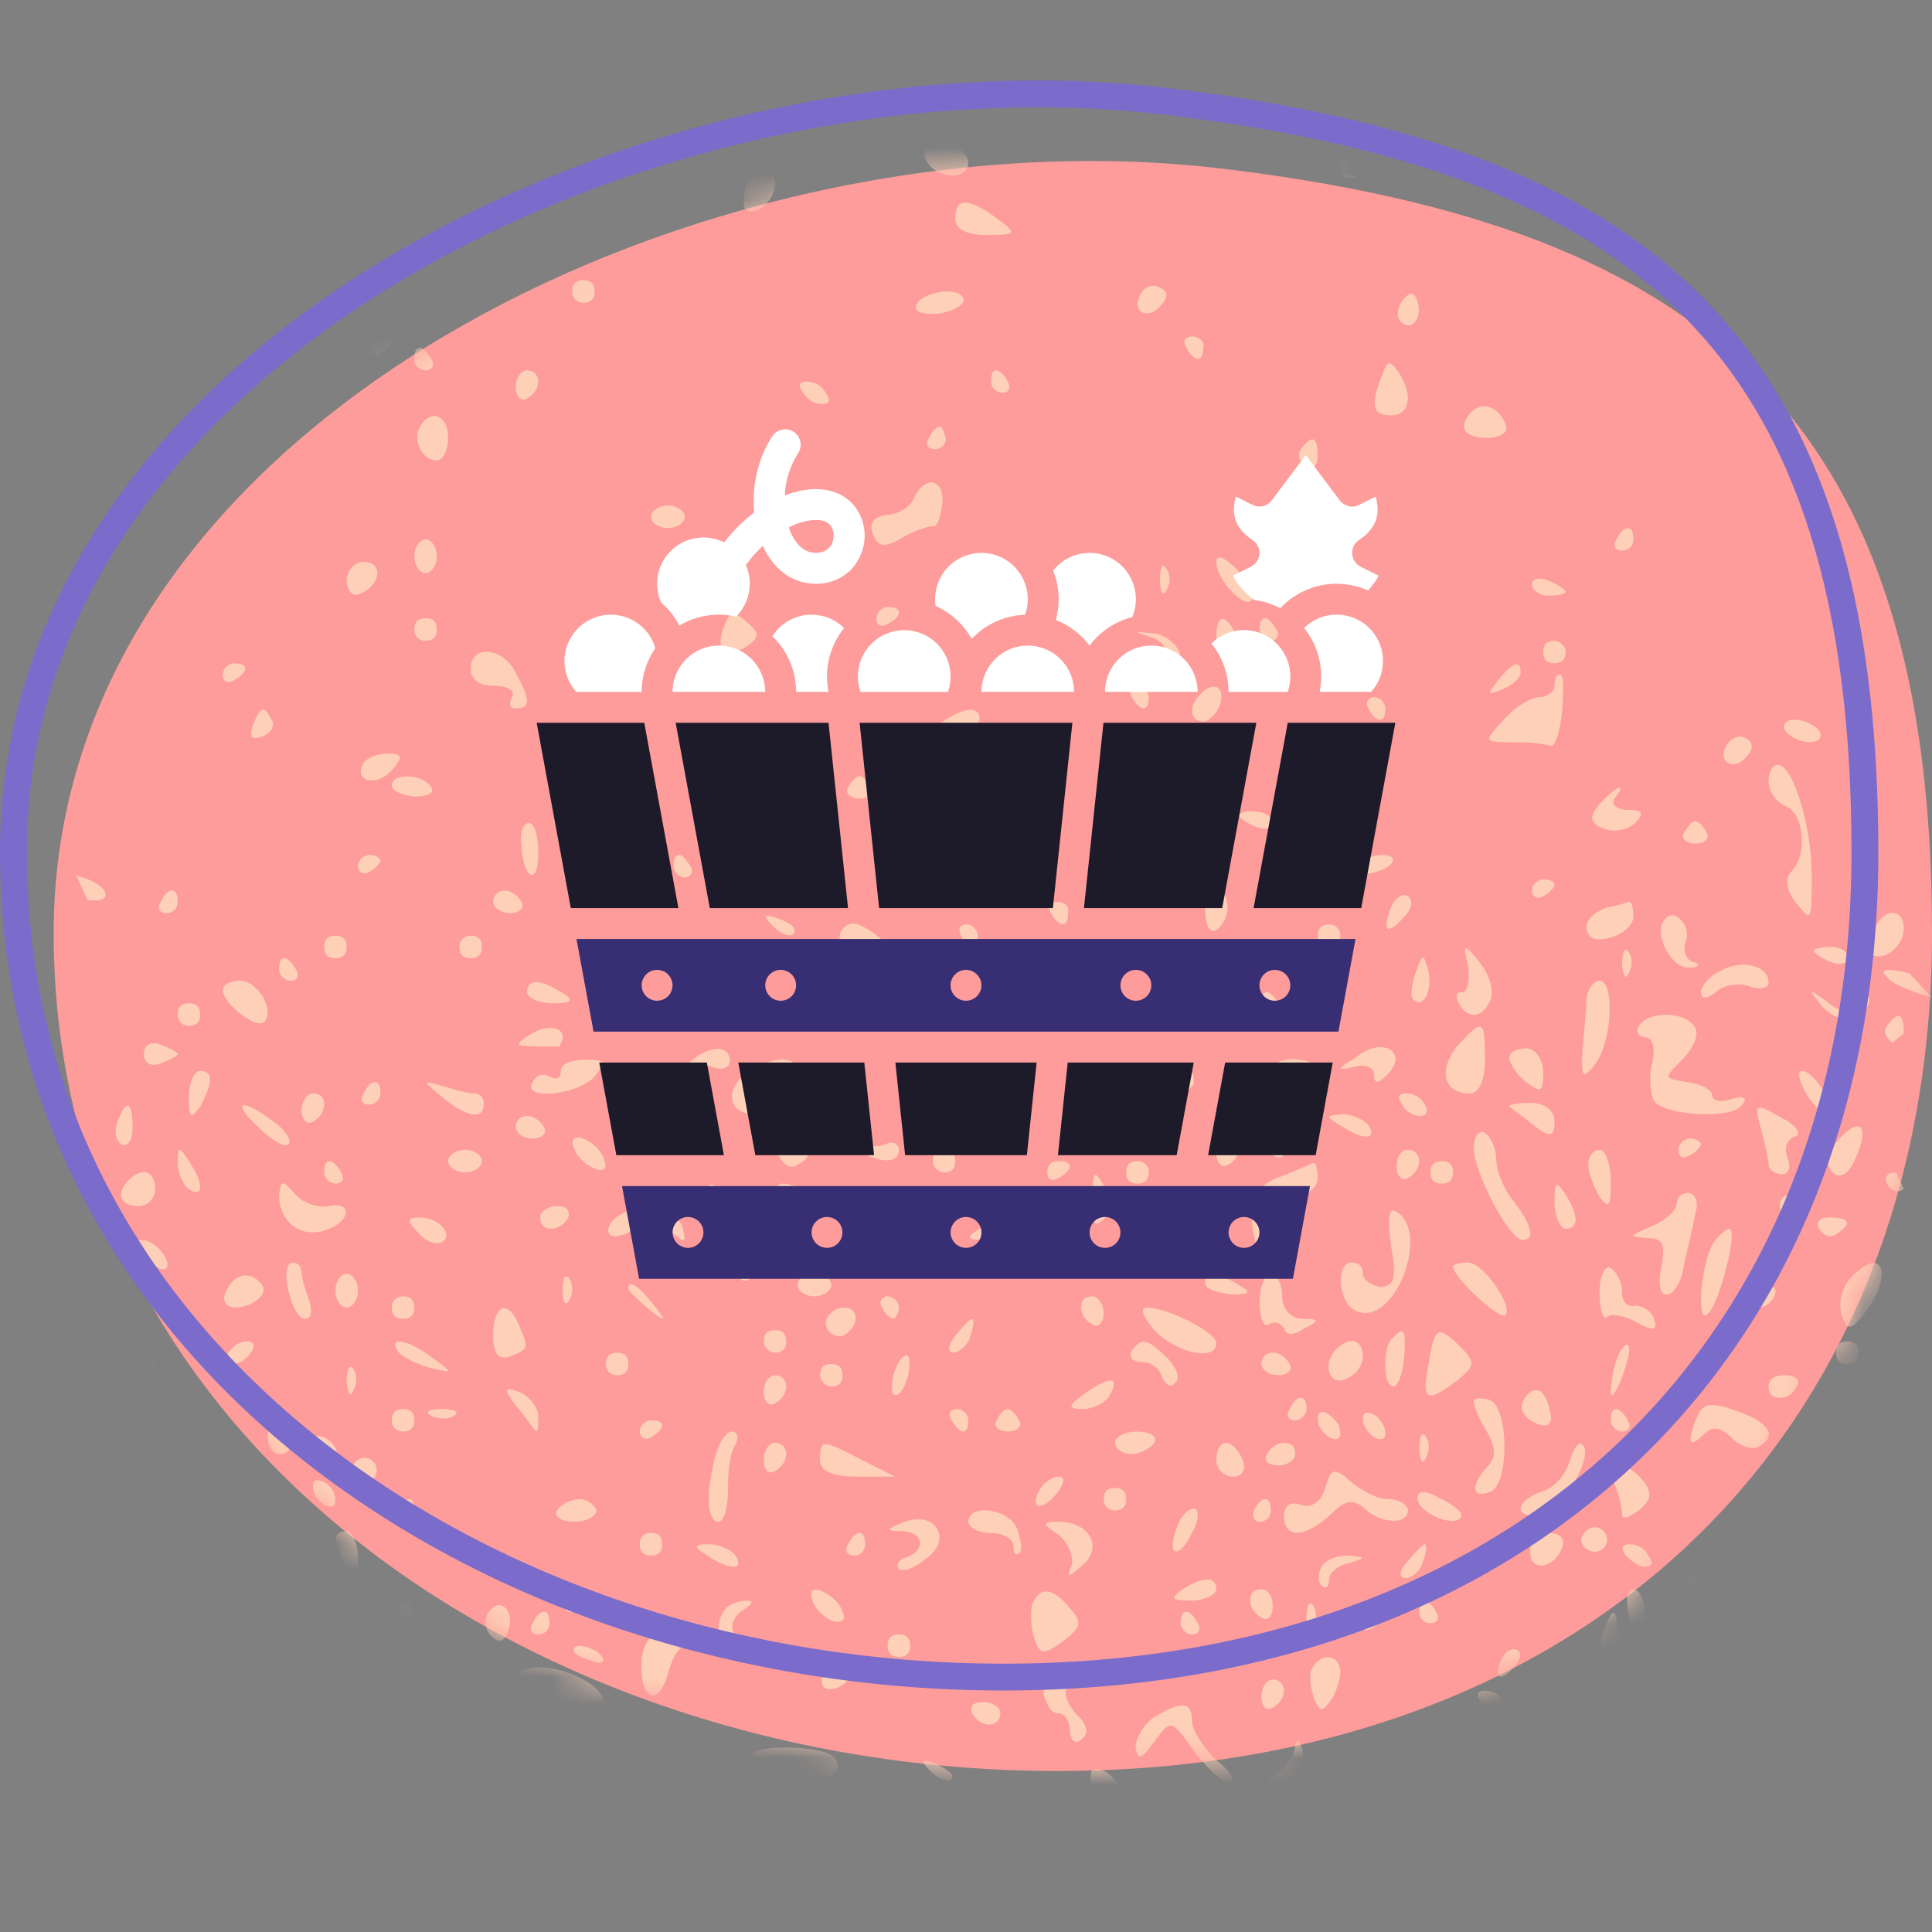
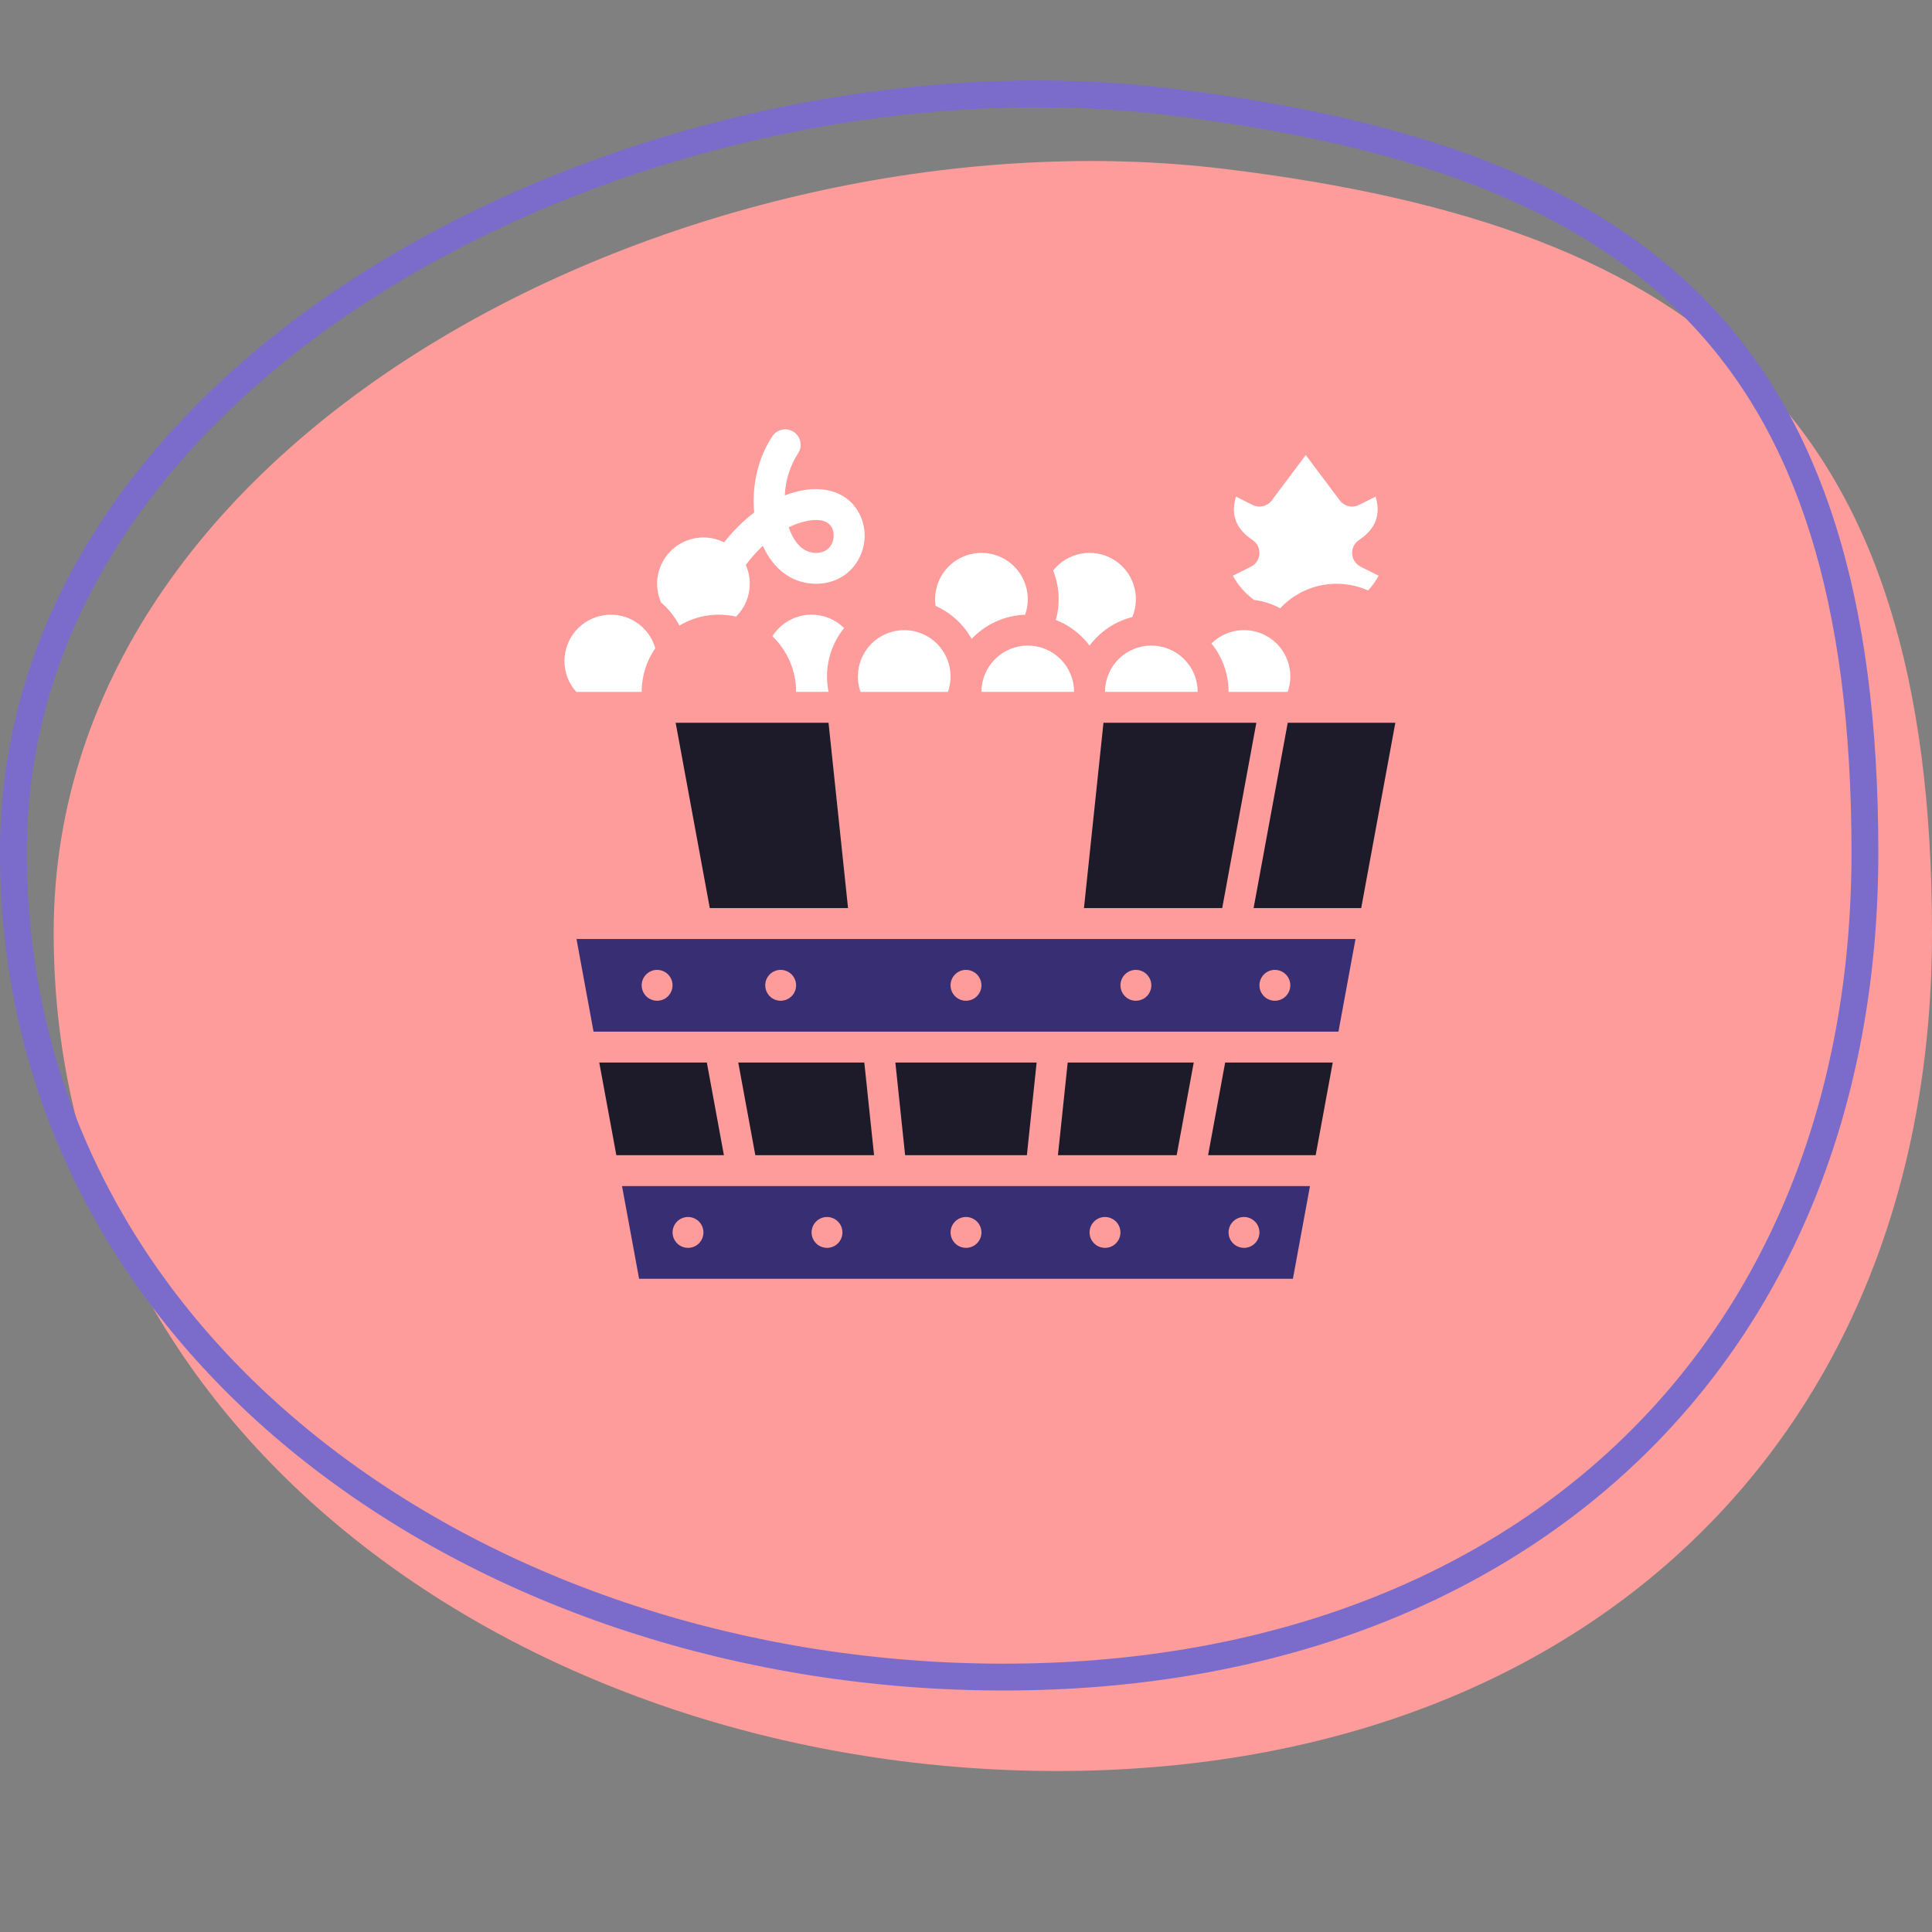
<svg xmlns="http://www.w3.org/2000/svg" width="72" height="72" viewBox="0 0 72 72" fill="none">
  <rect x="0" y="0" width="72" height="72" fill="#808080" stroke="none" />
  <path d="M72 34.761C72 53.86 58.72 66 39.4 66C20.08 66 2 53.86 2 34.761C2 15.662 26.42 3.977 45.6 6.291C63.6 8.465 72 15.662 72 34.761Z" fill="#FD9C9A" />
  <mask id="mask0_1808_8345" style="mask-type:alpha" maskUnits="userSpaceOnUse" x="2" y="6" width="70" height="60">
-     <path d="M72 34.761C72 53.86 58.72 66 39.4 66C20.08 66 2 53.86 2 34.761C2 15.662 26.42 3.977 45.6 6.291C63.6 8.465 72 15.662 72 34.761Z" fill="#FD9C9A" />
-   </mask>
+     </mask>
  <g mask="url(#mask0_1808_8345)">
-     <path d="M46.66 45.44C46.66 44.53 46.94 44.11 47.78 43.83C48.34 43.62 48.9 43.34 48.97 43.34C49.04 43.34 49.11 43.62 49.11 43.9C49.11 44.25 48.76 44.53 48.27 44.53C47.64 44.53 47.43 44.81 47.43 45.58C47.43 46.14 47.29 46.63 47.08 46.63C46.87 46.63 46.66 46.07 46.66 45.44ZM51.42 26.82C51.56 26.82 51.63 26.68 51.63 26.4C51.63 26.19 51.42 25.98 51.21 25.98C51 25.98 50.86 26.19 51 26.4C51.14 26.68 51.28 26.82 51.42 26.82ZM47.43 37.81C47.71 37.81 47.78 37.6 47.64 37.39C47.5 37.11 47.29 36.97 47.22 36.97C47.08 36.97 47.01 37.11 47.01 37.39C47.01 37.6 47.15 37.81 47.43 37.81ZM50.58 32.28C50.44 32.49 50.65 32.63 51 32.56C51.91 32.42 52.26 31.86 51.49 31.86C51.14 31.86 50.72 32.07 50.58 32.28ZM52.47 56.29C52.47 56.08 52.12 55.87 51.77 55.87C51.35 55.87 50.79 55.59 50.37 55.24C49.74 54.68 49.6 54.68 49.39 55.45C49.25 55.94 48.9 56.22 48.48 56.08C48.13 55.94 47.85 56.08 47.85 56.5C47.85 57.34 48.62 57.34 49.6 56.43C50.16 55.87 50.44 55.87 50.86 56.22C51.42 56.78 52.47 56.85 52.47 56.29ZM49.6 63.36C49.81 63.08 49.95 62.52 49.95 62.31C49.95 61.68 49.25 61.54 48.9 62.17C48.76 62.38 48.83 62.87 48.97 63.29C49.18 63.78 49.25 63.85 49.6 63.36ZM50.93 60.14C50.51 60.84 51 60.98 51.56 60.28C51.84 59.93 51.91 59.65 51.63 59.65C51.42 59.65 51.07 59.86 50.93 60.14ZM48.97 60.56C49.11 60.28 49.04 59.93 48.9 59.79C48.76 59.65 48.69 59.93 48.69 60.35C48.76 60.84 48.83 60.91 48.97 60.56ZM47.64 51.25C47.99 51.25 48.2 51.04 48.06 50.83C47.92 50.55 47.64 50.41 47.43 50.41C47.22 50.41 47.01 50.55 47.01 50.83C47.01 51.04 47.29 51.25 47.64 51.25ZM53.1 41.17C52.96 40.89 52.68 40.75 52.4 40.75C52.12 40.75 52.05 40.89 52.26 41.17C52.4 41.45 52.68 41.59 52.96 41.59C53.17 41.59 53.24 41.38 53.1 41.17ZM50.16 51.39C50.51 51.25 50.79 50.9 50.79 50.55C50.79 49.92 50.3 49.78 49.81 50.27C49.25 50.83 49.53 51.67 50.16 51.39ZM51.91 51.67C52.12 51.67 52.26 51.18 52.33 50.62C52.4 49.5 52.33 49.43 51.91 49.85C51.49 50.2 51.56 51.67 51.91 51.67ZM51.21 52.72C50.93 52.58 50.79 52.65 50.79 52.86C50.79 53.14 50.93 53.35 51.21 53.56C51.49 53.7 51.63 53.63 51.63 53.42C51.63 53.14 51.42 52.86 51.21 52.72ZM49.11 52.86C49.11 53.14 49.25 53.35 49.53 53.56C49.81 53.7 49.95 53.63 49.95 53.42C49.95 53.14 49.81 52.93 49.53 52.72C49.25 52.51 49.11 52.65 49.11 52.86ZM43.51 50.62C42.74 49.85 42.53 49.85 42.18 50.34C42.04 50.55 42.18 50.76 42.53 50.76C42.88 50.76 43.23 50.97 43.3 51.32C43.44 51.6 43.65 51.74 43.79 51.53C44 51.39 43.86 50.97 43.51 50.62ZM50.44 39.77C50.86 39.63 51.21 39.77 51.21 40.05C51.21 40.4 51.35 40.4 51.7 40.05C52.54 39.21 51.49 38.58 50.51 39.42C49.81 39.84 49.81 39.91 50.44 39.77ZM52.47 33.4C52.26 33.26 51.98 33.47 51.84 33.82C51.49 34.73 51.7 34.87 52.33 34.17C52.61 33.89 52.68 33.54 52.47 33.4ZM50.79 47.47C50.79 47.19 50.65 47.05 50.37 47.05C49.74 47.05 49.88 48.66 50.58 48.87C51.98 49.43 53.31 45.93 52.05 45.16C51.77 44.95 51.7 45.37 51.84 46.42C52.05 47.61 51.98 47.96 51.42 47.96C51.07 47.89 50.79 47.68 50.79 47.47ZM52.05 43.48C52.05 43.83 52.26 44.04 52.47 43.9C52.75 43.76 52.89 43.48 52.89 43.27C52.89 43.06 52.75 42.85 52.47 42.85C52.19 42.85 52.05 43.13 52.05 43.48ZM53.17 54.26C53.31 53.98 53.24 53.63 53.1 53.49C52.96 53.35 52.89 53.63 52.89 54.05C52.96 54.54 53.03 54.61 53.17 54.26ZM47.43 43.06C47.71 43.2 47.85 43.13 47.85 42.92C47.85 42.64 47.71 42.43 47.43 42.22C47.15 42.08 47.01 42.15 47.01 42.36C47.01 42.64 47.15 42.85 47.43 43.06ZM62.06 34.24C61.57 34.73 62.27 36.13 62.97 36.06C63.32 36.06 63.39 35.92 63.11 35.85C62.83 35.78 62.69 35.43 62.83 35.08C63.04 34.52 62.41 33.82 62.06 34.24ZM62.76 31.02C62.62 31.23 62.83 31.44 63.18 31.44C63.53 31.44 63.74 31.23 63.6 31.02C63.46 30.74 63.25 30.6 63.18 30.6C63.04 30.6 62.9 30.81 62.76 31.02ZM57.93 44.81C57.93 45.3 58.14 45.79 58.35 45.79C58.84 45.79 58.84 45.3 58.35 44.53C58 43.97 57.93 44.04 57.93 44.81ZM63.6 9.18C63.25 9.18 62.97 9.39 63.04 9.6C63.11 9.88 63.39 10.02 63.6 10.02C63.81 10.02 64.09 9.81 64.16 9.6C64.23 9.39 63.95 9.18 63.6 9.18ZM61.08 38.23C60.94 38.44 61.08 38.65 61.29 38.65C61.57 38.65 61.71 39 61.57 39.63C61.43 40.12 61.5 40.75 61.64 41.03C62.06 41.59 64.58 41.73 64.93 41.17C65.14 40.89 65 40.82 64.51 40.96C64.16 41.1 63.81 41.03 63.81 40.82C63.81 40.61 63.39 40.4 62.9 40.33C61.99 40.19 61.99 40.19 62.69 39.49C63.11 39.07 63.32 38.58 63.18 38.3C62.83 37.67 61.43 37.67 61.08 38.23ZM60.03 34.94C60.52 34.8 60.87 34.45 60.87 34.17C60.87 33.82 60.8 33.61 60.73 33.61C60.66 33.61 60.31 33.75 59.89 33.82C59.47 33.96 59.12 34.24 59.12 34.59C59.19 35.01 59.47 35.08 60.03 34.94ZM66.89 26.82C66.54 26.82 66.4 27.03 66.54 27.24C66.68 27.45 67.1 27.66 67.45 27.66C67.8 27.66 67.94 27.45 67.8 27.24C67.66 27.03 67.24 26.82 66.89 26.82ZM68.22 35.29C67.87 35.29 67.59 35.36 67.59 35.43C67.59 35.5 67.87 35.71 68.22 35.85C68.57 35.99 68.85 35.92 68.85 35.71C68.85 35.43 68.57 35.29 68.22 35.29ZM65.63 42.08C65.77 42.64 65.91 43.2 65.91 43.41C65.91 43.55 66.12 43.76 66.4 43.76C66.68 43.76 66.75 43.48 66.61 43.13C66.47 42.78 66.61 42.43 66.89 42.36C67.17 42.29 66.96 41.94 66.4 41.66C65.42 41.1 65.35 41.1 65.63 42.08ZM66.26 28.5C66.05 28.5 65.91 28.78 65.91 29.13C65.91 29.48 66.19 29.9 66.54 30.04C67.24 30.32 67.38 31.86 66.75 32.49C66.47 32.77 66.61 33.26 66.96 33.68C67.52 34.38 67.52 34.31 67.52 32.63C67.52 30.81 66.82 28.5 66.26 28.5ZM57.72 21.64C57.37 21.5 57.09 21.57 57.09 21.78C57.09 21.99 57.37 22.2 57.72 22.2C58.07 22.2 58.35 22.13 58.35 22.06C58.35 21.99 58.07 21.78 57.72 21.64ZM54.78 40.75C55.13 40.75 55.34 40.26 55.34 39.49C55.34 37.95 55.27 37.95 54.29 39C53.59 39.91 53.8 40.75 54.78 40.75ZM54.5 36.97C54.29 36.97 54.22 37.11 54.36 37.39C54.71 38.02 55.27 37.95 55.55 37.25C55.69 36.9 55.48 36.27 55.13 35.85C54.57 35.15 54.5 35.15 54.71 35.99C54.78 36.48 54.71 36.97 54.5 36.97ZM53.31 43.69C53.31 43.97 53.45 44.11 53.73 44.11C54.01 44.11 54.15 43.97 54.15 43.69C54.15 43.41 54.01 43.27 53.73 43.27C53.45 43.27 53.31 43.41 53.31 43.69ZM54.85 15.34C54.29 15.9 54.57 16.32 55.41 16.32C55.9 16.32 56.25 16.11 56.11 15.83C55.9 15.2 55.27 14.92 54.85 15.34ZM56.39 27.66C57.02 27.66 57.65 27.73 57.79 27.8C57.93 27.87 58.14 27.31 58.21 26.54C58.28 25.77 58.28 25.14 58.14 25.14C58 25.14 57.93 25.28 57.93 25.56C57.93 25.77 57.65 25.98 57.37 25.98C57.09 25.98 56.46 26.33 56.04 26.82C55.27 27.66 55.27 27.66 56.39 27.66ZM55.83 25.35C55.41 25.91 55.41 25.91 55.97 25.7C56.32 25.56 56.67 25.28 56.67 25.07C56.67 24.58 56.39 24.65 55.83 25.35ZM57.3 0.36C57.16 0.36 57.02 0.5 56.88 0.78C56.74 0.99 56.81 1.2 57.02 1.2C57.3 1.2 57.44 0.99 57.44 0.78C57.51 0.5 57.44 0.36 57.3 0.36ZM54.29 51.46C54.99 50.9 54.99 50.76 54.43 50.2C53.59 49.36 53.45 49.43 53.24 50.83C52.96 52.23 53.17 52.3 54.29 51.46ZM57.93 23.88C57.65 23.88 57.51 24.02 57.51 24.3C57.51 24.58 57.65 24.72 57.93 24.72C58.21 24.72 58.35 24.58 58.35 24.3C58.35 24.09 58.14 23.88 57.93 23.88ZM41.34 52.02C41.76 51.32 41.41 51.25 40.5 51.88C39.8 52.37 39.73 52.51 40.36 52.51C40.71 52.51 41.2 52.3 41.34 52.02ZM41.55 56.29C41.83 56.29 41.97 56.15 41.97 55.87C41.97 55.59 41.83 55.45 41.55 55.45C41.27 55.45 41.13 55.59 41.13 55.87C41.13 56.08 41.27 56.29 41.55 56.29ZM39.45 63.85C39.66 63.85 39.87 64.13 39.87 64.48C39.87 64.83 40.08 65.04 40.29 64.83C40.57 64.62 40.57 64.34 40.15 63.92C39.8 63.57 39.66 63.15 39.73 63.01C39.8 62.87 39.66 62.66 39.38 62.59C39.1 62.52 38.89 62.73 38.89 63.15C39.03 63.57 39.17 63.85 39.45 63.85ZM39.59 61.19C40.29 60.63 40.36 60.49 39.87 59.93C39.24 59.16 38.75 59.09 38.47 59.79C38.4 60 38.4 60.63 38.54 61.05C38.75 61.68 38.89 61.68 39.59 61.19ZM41.13 48.94C41.13 48.59 40.92 48.31 40.71 48.31C40.43 48.31 40.29 48.45 40.29 48.73C40.29 48.94 40.43 49.22 40.71 49.36C40.92 49.5 41.13 49.29 41.13 48.94ZM69.27 36.97C69.06 36.97 68.85 37.18 68.85 37.46C68.85 37.74 68.57 37.74 68.08 37.32C67.38 36.83 67.38 36.83 67.87 37.46C68.15 37.81 68.71 38.09 68.99 37.95C69.76 37.67 69.9 36.97 69.27 36.97ZM39.45 56.71C38.82 56.71 38.82 56.78 39.45 57.2C39.8 57.48 40.01 57.97 39.94 58.32C39.73 58.81 39.8 58.81 40.36 58.32C41.13 57.62 40.57 56.71 39.45 56.71ZM38.47 35.57C38.75 35.71 39.1 35.64 39.24 35.5C39.38 35.36 39.1 35.29 38.68 35.29C38.26 35.36 38.12 35.43 38.47 35.57ZM43.02 64.9C43.65 64.06 43.65 64.06 44.49 65.25C44.98 65.88 45.54 66.44 45.82 66.44C46.1 66.44 45.89 66.02 45.33 65.6C44.84 65.11 44.42 64.48 44.42 64.13C44.42 63.43 44.07 63.36 43.02 63.99C42.67 64.2 42.32 64.76 42.32 65.11C42.39 65.6 42.53 65.6 43.02 64.9ZM39.38 55.66C39.66 55.31 39.73 55.03 39.45 55.03C39.24 55.03 38.89 55.24 38.75 55.52C38.33 56.22 38.82 56.36 39.38 55.66ZM39.03 43.69C39.03 43.97 39.24 44.04 39.45 43.9C39.73 43.76 39.87 43.55 39.87 43.48C39.87 43.34 39.73 43.27 39.45 43.27C39.17 43.27 39.03 43.41 39.03 43.69ZM48.27 54.19C48.27 53.91 48.13 53.77 47.85 53.77C47.64 53.77 47.36 53.91 47.22 54.19C47.08 54.4 47.22 54.61 47.64 54.61C47.99 54.61 48.27 54.4 48.27 54.19ZM45.33 59.23C45.33 58.74 44.84 58.74 44.07 59.23C43.58 59.58 43.65 59.65 44.42 59.65C44.84 59.65 45.33 59.44 45.33 59.23ZM43.02 53.77C43.16 53.56 42.88 53.35 42.39 53.35C41.9 53.35 41.55 53.56 41.55 53.77C41.55 53.98 41.83 54.19 42.18 54.19C42.46 54.19 42.88 53.98 43.02 53.77ZM44.42 57.13C44.7 56.64 44.7 56.22 44.49 56.22C44.28 56.22 44 56.5 43.86 56.92C43.44 57.97 43.93 58.18 44.42 57.13ZM44.21 60.07C44.07 60.07 44 60.21 44 60.49C44 60.7 44.21 60.91 44.42 60.91C44.7 60.91 44.77 60.7 44.63 60.49C44.49 60.21 44.35 60.07 44.21 60.07ZM43.72 40.75C44.14 40.75 44.49 40.54 44.49 40.33C44.49 39.84 44.42 39.84 43.65 40.33C43.09 40.68 43.09 40.75 43.72 40.75ZM43.02 49.57C43.79 50.41 45.33 50.76 45.33 50.06C45.33 49.64 43.51 48.73 42.74 48.73C42.46 48.73 42.6 49.08 43.02 49.57ZM45.33 34.66C45.54 34.52 45.75 34.17 45.75 33.82C45.75 33.47 45.54 33.12 45.33 32.98C45.12 32.84 44.91 33.19 44.91 33.82C44.91 34.45 45.05 34.8 45.33 34.66ZM46.17 30.39C46.17 30.46 46.45 30.67 46.8 30.81C47.15 30.95 47.43 30.88 47.43 30.67C47.43 30.46 47.15 30.25 46.8 30.25C46.45 30.18 46.17 30.32 46.17 30.39ZM46.17 42.78C46.17 42.57 46.03 42.36 45.75 42.36C45.54 42.36 45.33 42.64 45.33 42.99C45.33 43.34 45.54 43.55 45.75 43.41C45.96 43.34 46.17 43.06 46.17 42.78ZM45.26 45.16C45.05 45.3 44.56 45.23 44.21 44.95C43.86 44.67 43.58 44.6 43.58 44.81C43.58 45.02 43.72 45.44 43.93 45.79C44.35 46.42 45.68 46.14 45.68 45.44C45.75 45.09 45.54 45.02 45.26 45.16ZM44.28 36.06C44.14 36.27 44.63 36.55 45.26 36.62C46.8 36.9 46.87 36.76 45.61 36.13C44.98 35.92 44.42 35.85 44.28 36.06ZM53.31 60.49C53.59 60.49 53.66 60.28 53.52 60.07C53.38 59.79 53.17 59.65 53.1 59.65C52.96 59.65 52.89 59.79 52.89 60.07C52.89 60.28 53.03 60.49 53.31 60.49ZM52.4 58.81C52.61 58.81 52.96 58.53 53.03 58.18C53.17 57.83 53.17 57.55 53.1 57.55C53.03 57.55 52.75 57.83 52.47 58.18C52.12 58.53 52.12 58.81 52.4 58.81ZM54.43 56.57C54.57 56.43 54.29 56.15 53.73 55.87C53.1 55.52 52.82 55.52 52.82 55.87C52.89 56.36 54.08 56.92 54.43 56.57ZM52.75 36.27C52.61 36.69 52.54 37.18 52.68 37.25C53.03 37.6 53.38 36.97 53.24 36.2C53.03 35.5 53.03 35.5 52.75 36.27ZM48.55 65.25C48.41 64.83 48.34 64.76 48.27 65.04C48.27 65.39 47.92 65.88 47.5 66.16C47.08 66.44 46.94 66.72 47.15 66.72C48.06 66.79 48.69 66.02 48.55 65.25ZM48.69 52.51C48.69 52.23 48.62 52.09 48.48 52.09C48.34 52.09 48.2 52.23 48.06 52.51C47.92 52.72 47.99 52.93 48.27 52.93C48.48 52.93 48.69 52.72 48.69 52.51ZM48.55 49.15C48.13 49.15 47.78 48.8 47.78 48.31C47.78 47.82 47.57 47.47 47.36 47.47C47.15 47.47 46.94 47.96 46.94 48.52C46.94 49.08 47.08 49.5 47.29 49.36C47.5 49.22 47.71 49.29 47.85 49.5C47.92 49.78 48.2 49.78 48.62 49.5C49.18 49.22 49.18 49.15 48.55 49.15ZM47.43 63.64C47.71 63.5 47.85 63.22 47.85 63.01C47.85 62.8 47.71 62.59 47.43 62.59C47.22 62.59 47.01 62.87 47.01 63.22C47.01 63.57 47.15 63.78 47.43 63.64ZM52.26 11.21C52.05 11.49 52.05 11.84 52.19 11.98C52.61 12.4 53.03 11.84 52.82 11.21C52.68 10.86 52.54 10.86 52.26 11.21ZM46.59 59.65C46.59 59.86 46.73 60.14 47.01 60.28C47.22 60.42 47.43 60.28 47.43 59.86C47.43 59.44 47.22 59.23 47.01 59.23C46.73 59.23 46.59 59.37 46.59 59.65ZM47.15 23.04C47.01 23.04 46.94 23.18 46.94 23.46C46.94 23.67 47.15 23.88 47.36 23.88C47.57 23.88 47.71 23.67 47.57 23.46C47.43 23.25 47.29 23.04 47.15 23.04ZM49.11 17.02C49.11 16.25 48.9 16.18 48.48 16.74C48.34 16.95 48.41 17.23 48.69 17.37C48.9 17.51 49.11 17.37 49.11 17.02ZM48.13 19.96C47.99 20.45 48.06 21.08 48.2 21.43C48.76 22.34 49.04 21.64 48.69 20.31C48.48 19.19 48.41 19.19 48.13 19.96ZM48.06 2.74C47.71 3.65 47.71 3.72 48.41 3.72C48.76 3.72 49.04 3.37 49.04 2.88C49.11 1.9 48.41 1.76 48.06 2.74ZM51.49 14.01C51.07 15.13 51.14 15.48 51.84 15.48C52.54 15.48 52.68 14.71 52.12 13.87C51.77 13.38 51.7 13.45 51.49 14.01ZM47.43 39.91C47.43 40.12 47.71 40.33 48.06 40.33C48.41 40.33 48.69 40.54 48.69 40.82C48.69 41.17 48.83 41.24 49.18 40.89C49.46 40.61 49.53 40.19 49.39 39.98C48.97 39.35 47.43 39.28 47.43 39.91ZM50.09 5.89C49.67 6.52 50.3 6.94 50.79 6.38C51.07 6.1 51.07 5.82 50.79 5.68C50.58 5.54 50.23 5.61 50.09 5.89ZM49.53 34.45C49.25 34.45 49.11 34.59 49.11 34.87C49.11 35.15 49.25 35.29 49.53 35.29C49.81 35.29 49.95 35.15 49.95 34.87C49.95 34.59 49.74 34.45 49.53 34.45ZM51.21 -0.48C50.93 -0.48 50.79 -0.34 50.79 -0.06C50.79 0.22 50.93 0.36 51.21 0.36C51.49 0.36 51.63 0.22 51.63 -0.06C51.63 -0.34 51.42 -0.48 51.21 -0.48ZM49.95 41.94C50.79 42.5 51.35 42.5 51 41.94C50.86 41.73 50.37 41.52 50.02 41.52C49.39 41.59 49.39 41.59 49.95 41.94ZM46.94 56.71C47.22 56.71 47.36 56.5 47.36 56.29C47.36 56.01 47.29 55.87 47.15 55.87C47.01 55.87 46.87 56.01 46.73 56.29C46.66 56.5 46.73 56.71 46.94 56.71ZM58.84 2.53C59.12 2.25 59.26 1.97 59.12 1.83C58.98 1.69 58.77 1.76 58.63 1.9C58.49 2.04 58.35 2.39 58.35 2.6C58.35 2.88 58.56 2.81 58.84 2.53ZM58.77 4.56C59.05 4.56 59.19 4.42 59.19 4.14C59.19 3.86 59.05 3.72 58.77 3.72C58.49 3.72 58.35 3.86 58.35 4.14C58.35 4.42 58.49 4.56 58.77 4.56ZM60.87 20.1C60.87 19.82 60.8 19.68 60.66 19.68C60.52 19.68 60.38 19.82 60.24 20.1C60.1 20.31 60.17 20.52 60.45 20.52C60.66 20.52 60.87 20.38 60.87 20.1ZM59.61 29.97C59.19 30.46 59.26 30.67 59.75 30.88C60.1 31.02 60.66 30.95 60.94 30.67C61.29 30.32 61.22 30.18 60.66 30.18C60.24 30.18 60.03 29.97 60.17 29.76C60.66 29.13 60.24 29.27 59.61 29.97ZM33.5 2.46C33.5 2.18 33.36 2.04 33.08 2.04C32.8 2.04 32.66 2.18 32.66 2.46C32.66 2.74 32.8 2.88 33.08 2.88C33.36 2.88 33.5 2.74 33.5 2.46ZM29.72 28.15C29.72 28.43 29.93 28.5 30.14 28.36C30.42 28.22 30.56 28.01 30.56 27.94C30.56 27.87 30.42 27.73 30.14 27.73C29.93 27.66 29.72 27.87 29.72 28.15ZM30.63 15.06C30.91 15.06 30.98 14.92 30.77 14.64C30.63 14.36 30.35 14.22 30.07 14.22C29.79 14.22 29.72 14.36 29.93 14.64C30.14 14.92 30.35 15.06 30.63 15.06ZM64.37 27.73C63.95 28.36 64.58 28.78 65.07 28.22C65.35 27.94 65.35 27.66 65.07 27.52C64.86 27.38 64.58 27.45 64.37 27.73ZM30.56 33.19C31.05 33.19 31.4 32.91 31.4 32.56C31.4 31.93 30.49 31.72 30 32.21C29.51 32.7 29.72 33.19 30.56 33.19ZM32.52 19.89C32.73 20.38 32.94 20.45 33.64 20.03C34.13 19.75 34.62 19.61 34.76 19.61C34.9 19.68 35.04 19.33 35.11 18.84C35.25 17.86 34.48 17.65 34.06 18.56C33.92 18.91 33.43 19.19 33.01 19.19C32.59 19.26 32.38 19.47 32.52 19.89ZM63.39 36.97C63.39 37.25 63.6 37.25 63.95 36.97C64.23 36.69 64.86 36.62 65.21 36.76C65.56 36.9 65.91 36.83 65.91 36.62C65.91 35.99 64.93 35.71 64.09 36.2C63.74 36.34 63.39 36.76 63.39 36.97ZM69.76 51.67C69.62 51.67 69.2 51.88 68.85 52.09C68.29 52.44 68.29 52.51 68.92 52.51C69.34 52.51 69.76 53 69.9 53.7L70.25 54.89L70.53 53.84C70.81 52.79 70.39 51.6 69.76 51.67ZM68.22 63.01C68.36 62.8 68.22 62.59 67.8 62.59C67.45 62.59 67.17 62.8 67.17 63.01C67.17 63.29 67.31 63.43 67.59 63.43C67.8 63.43 68.08 63.29 68.22 63.01ZM66.96 65.53C66.61 65.53 66.33 65.74 66.33 65.95C66.33 66.16 66.61 66.37 66.96 66.37C67.31 66.37 67.59 66.16 67.59 65.95C67.59 65.74 67.31 65.53 66.96 65.53ZM65.07 -1.53C65.35 -1.67 65.49 -1.95 65.49 -2.16C65.49 -2.37 65.35 -2.58 65.07 -2.58C64.86 -2.58 64.65 -2.3 64.65 -1.95C64.65 -1.53 64.79 -1.39 65.07 -1.53ZM58.35 63.01C58.63 63.01 58.77 62.8 58.77 62.59C58.77 62.31 58.7 62.17 58.56 62.17C58.42 62.17 58.28 62.31 58.14 62.59C58 62.8 58.07 63.01 58.35 63.01ZM67.8 61.26C66.61 61.19 65.91 61.26 65.91 61.61C65.91 62.1 69.06 62.17 69.48 61.68C69.62 61.54 68.85 61.33 67.8 61.26ZM70.32 44.11C70.46 44.39 70.74 44.46 70.95 44.32L70.67 43.69C70.39 43.69 70.18 43.83 70.32 44.11ZM18.38 -2.16C18.38 -2.44 18.24 -2.58 17.96 -2.58C17.68 -2.58 17.54 -2.44 17.54 -2.16C17.54 -1.88 17.68 -1.74 17.96 -1.74C18.24 -1.74 18.38 -1.88 18.38 -2.16ZM70.53 38.86L70.95 38.51C70.95 37.74 70.74 37.67 70.32 38.23C70.18 38.44 70.25 38.65 70.53 38.86ZM70.74 50.76L71.02 48.31C70.81 48.31 70.53 48.8 70.39 49.43C70.11 50.41 70.32 51.25 70.74 50.76ZM2.84 32.63L3.26 33.54C4.38 33.68 4.03 32.91 2.84 32.63ZM7.04 9.18C7.32 9.18 7.46 9.04 7.46 8.76C7.46 8.48 7.32 8.34 7.04 8.34C6.76 8.34 6.62 8.48 6.62 8.76C6.62 9.04 6.76 9.18 7.04 9.18ZM7.04 44.32C7.6 44.67 7.6 44.11 7.04 43.27C6.69 42.71 6.62 42.71 6.62 43.34C6.62 43.69 6.83 44.18 7.04 44.32ZM7.46 39.91C7.25 39.91 7.04 40.33 7.04 40.89C7.04 41.66 7.11 41.73 7.46 41.24C7.95 40.33 7.95 39.91 7.46 39.91ZM7.04 38.23C7.32 38.23 7.46 38.09 7.46 37.81C7.46 37.53 7.32 37.39 7.04 37.39C6.76 37.39 6.62 37.53 6.62 37.81C6.62 38.02 6.76 38.23 7.04 38.23ZM6.2 12.54C6.2 13.03 7.39 13.38 7.67 13.03C7.95 12.54 6.9 11.63 6.48 11.98C6.34 12.12 6.2 12.4 6.2 12.54ZM2.98 55.45L3.19 57.13C3.4 57.13 3.47 56.78 3.33 56.29C3.26 55.8 3.12 55.45 2.98 55.45ZM59.61 66.23C58.91 66.58 58.77 66.86 59.12 67H59.68C59.89 66.93 60.1 66.79 60.24 66.65C61.22 65.74 60.87 65.53 59.61 66.23ZM5.22 51.25C5.57 51.25 5.78 51.04 5.78 50.83C5.78 50.34 4.24 49.5 3.96 49.85C3.54 50.2 4.45 51.25 5.22 51.25ZM57.72 57.13C57.37 57.13 57.02 57.41 57.02 57.83C57.02 58.6 57.93 58.46 58.21 57.69C58.35 57.34 58.14 57.13 57.72 57.13ZM18.45 25.56C18.94 25.56 19.22 25.77 19.08 25.98C18.94 26.26 19.01 26.4 19.22 26.4C19.78 26.4 19.78 26.12 19.22 25.07C18.73 24.09 17.54 24.02 17.54 24.93C17.54 25.35 17.89 25.56 18.45 25.56ZM6.2 34.03C6.48 34.03 6.62 33.82 6.62 33.61C6.62 33.33 6.55 33.19 6.41 33.19C6.27 33.19 6.13 33.33 5.99 33.61C5.85 33.82 5.92 34.03 6.2 34.03ZM5.36 65.25C5.36 64.76 5.15 64.2 4.94 64.06C4.73 63.92 4.52 64.06 4.52 64.34C4.52 64.62 4.73 65.18 4.94 65.53C5.29 66.02 5.36 66.02 5.36 65.25ZM4.73 61.33C4.59 61.05 4.38 60.91 4.31 60.91C4.17 60.91 4.1 61.05 4.1 61.33C4.1 61.54 4.31 61.75 4.52 61.75C4.8 61.75 4.87 61.54 4.73 61.33ZM4.38 41.8C4.24 42.15 4.31 42.5 4.52 42.64C4.73 42.78 4.94 42.5 4.94 42.08C4.94 41.03 4.73 40.89 4.38 41.8ZM5.78 15.06C5.5 15.06 5.36 15.2 5.36 15.48C5.36 15.76 5.5 15.9 5.78 15.9C6.06 15.9 6.2 15.76 6.2 15.48C6.2 15.27 6.06 15.06 5.78 15.06ZM5.78 59.23C5.78 58.95 5.64 58.81 5.36 58.81C5.08 58.81 4.94 58.95 4.94 59.23C4.94 59.51 5.08 59.65 5.36 59.65C5.64 59.65 5.78 59.44 5.78 59.23ZM6.2 53.98C6.48 53.84 6.62 53.63 6.62 53.56C6.62 53.42 6.48 53.35 6.2 53.35C5.99 53.35 5.78 53.56 5.78 53.77C5.78 54.05 5.99 54.12 6.2 53.98ZM5.99 39.63C6.34 39.49 6.62 39.35 6.62 39.28C6.62 39.21 6.34 39.07 5.99 38.93C5.64 38.79 5.36 38.93 5.36 39.28C5.36 39.63 5.64 39.77 5.99 39.63ZM4.8 43.97C4.31 44.46 4.45 44.95 5.15 44.95C5.5 44.95 5.78 44.67 5.78 44.32C5.78 43.62 5.29 43.48 4.8 43.97ZM5.29 46.21C5.01 46.21 5.08 46.49 5.43 46.84C5.71 47.19 6.06 47.4 6.2 47.26C6.41 46.98 5.78 46.21 5.29 46.21ZM59.19 57.76C59.4 57.9 59.68 57.83 59.82 57.62C59.96 57.41 59.89 57.13 59.68 56.99C59.47 56.85 59.19 56.92 59.05 57.13C58.84 57.34 58.91 57.62 59.19 57.76ZM63.81 60.77C63.81 61.12 63.95 61.4 64.09 61.26C64.44 60.91 63.81 58.46 63.39 58.46C63.18 58.46 62.97 58.74 62.83 59.02C62.69 59.37 62.9 59.72 63.18 59.86C63.53 59.93 63.81 60.35 63.81 60.77ZM68.85 50.83C69.13 50.83 69.27 50.69 69.27 50.41C69.27 50.13 69.13 49.99 68.85 49.99C68.57 49.99 68.43 50.13 68.43 50.41C68.43 50.69 68.57 50.83 68.85 50.83ZM64.02 65.53C64.16 65.53 64.23 65.39 64.23 65.11C64.23 64.9 64.02 64.69 63.81 64.69C63.53 64.69 63.46 64.9 63.6 65.11C63.74 65.39 63.95 65.53 64.02 65.53ZM68.15 45.37C67.8 45.37 67.66 45.58 67.8 45.79C67.94 46.07 68.22 46.14 68.43 46C69.06 45.58 68.92 45.37 68.15 45.37ZM64.44 45.79C64.37 45.79 64.09 46 63.88 46.28C63.39 46.98 63.18 49.5 63.67 48.94C64.09 48.52 64.79 45.79 64.44 45.79ZM65.56 53.91C66.26 53.49 65.91 53 64.72 52.58C63.74 52.23 63.46 52.3 63.25 52.79C62.83 53.77 62.97 53.98 63.46 53.49C63.81 53.14 64.09 53.14 64.58 53.63C64.86 53.91 65.35 54.05 65.56 53.91ZM62.76 47.12C62.9 46.49 63.11 45.65 63.18 45.23C63.32 44.81 63.18 44.46 62.9 44.46C62.62 44.46 62.48 44.67 62.48 44.88C62.48 45.09 62.06 45.51 61.5 45.72C60.73 46.07 60.66 46.07 61.36 46.14C61.99 46.14 62.06 46.35 61.92 47.19C61.78 47.75 61.85 48.24 62.06 48.24C62.34 48.31 62.69 47.75 62.76 47.12ZM61.78 61.4C62.13 61.05 62.13 60.91 61.78 60.91C61.5 60.91 61.29 60.56 61.29 60.07C61.29 59.58 61.08 59.23 60.87 59.23C60.59 59.23 60.59 59.72 60.73 60.35C61.08 61.89 61.22 62.03 61.78 61.4ZM62.97 43.06C63.25 42.92 63.39 42.71 63.39 42.64C63.39 42.57 63.25 42.43 62.97 42.43C62.76 42.43 62.55 42.64 62.55 42.85C62.55 43.13 62.69 43.2 62.97 43.06ZM62.69 66.79C63.04 66.79 63.39 66.51 63.39 66.16C63.39 65.81 63.32 65.53 63.25 65.53C63.18 65.53 62.83 65.81 62.55 66.16C62.13 66.65 62.13 66.79 62.69 66.79ZM61.29 58.39C61.57 58.39 61.64 58.25 61.43 57.97C61.29 57.69 61.01 57.55 60.73 57.55C60.45 57.55 60.38 57.69 60.59 57.97C60.8 58.18 61.08 58.39 61.29 58.39ZM67.59 59.86C67.87 60.21 68.29 60.49 68.5 60.49C68.71 60.49 68.64 60.21 68.29 59.86C67.94 59.51 67.52 59.23 67.38 59.23C67.24 59.23 67.31 59.51 67.59 59.86ZM65.56 64.41C65.98 63.92 65.98 63.78 65.63 63.99C65.28 64.2 65.07 64.06 65.07 63.64C65.07 63.29 64.93 63.01 64.72 63.01C64.51 63.01 64.44 63.5 64.58 64.06C64.79 65.25 64.79 65.32 65.56 64.41ZM66.12 58.81C66.26 58.6 66.12 58.39 65.7 58.39C65.35 58.39 65.07 58.6 65.07 58.81C65.07 59.09 65.21 59.23 65.49 59.23C65.77 59.23 65.98 59.02 66.12 58.81ZM70.95 34.59C70.95 33.82 70.18 33.82 69.83 34.66C69.69 35.01 69.69 35.43 69.76 35.57C70.18 35.85 70.95 35.29 70.95 34.59ZM65.7 47.89C65.35 47.89 65.07 48.1 65.07 48.31C65.07 48.59 65.21 48.73 65.49 48.73C65.77 48.73 65.98 48.59 66.12 48.31C66.26 48.03 66.12 47.89 65.7 47.89ZM64.65 66.79C64.93 66.79 65.07 66.58 65.07 66.37C65.07 66.09 65 65.95 64.86 65.95C64.72 65.95 64.58 66.09 64.44 66.37C64.3 66.58 64.37 66.79 64.65 66.79ZM69.2 43.06C69.69 41.87 69.27 41.59 68.43 42.57C68.08 43.06 68.01 43.34 68.29 43.69C68.57 43.97 68.92 43.76 69.2 43.06ZM67.17 39.91C66.96 39.91 67.03 40.26 67.31 40.75C67.59 41.24 68.01 41.59 68.15 41.59C68.36 41.59 68.29 41.24 68.01 40.75C67.73 40.26 67.38 39.91 67.17 39.91ZM65.91 51.67C65.91 51.95 66.05 52.09 66.33 52.09C66.61 52.09 66.82 51.95 66.96 51.67C67.1 51.46 66.96 51.25 66.54 51.25C66.12 51.25 65.91 51.39 65.91 51.67ZM66.33 44.95C66.33 45.23 66.54 45.3 66.75 45.16C67.03 45.02 67.17 44.81 67.17 44.74C67.17 44.6 67.03 44.53 66.75 44.53C66.47 44.53 66.33 44.67 66.33 44.95ZM56.95 51.95C56.53 52.37 56.67 52.79 57.3 53.07C57.65 53.21 57.86 53.07 57.79 52.72C57.65 51.88 57.3 51.6 56.95 51.95ZM56.39 44.74C56.04 44.32 55.76 43.62 55.76 43.2C55.76 42.78 55.55 42.36 55.34 42.22C55.13 42.08 54.92 42.36 54.92 42.78C54.92 43.69 56.25 46.21 56.74 46.21C57.23 46.21 57.09 45.65 56.39 44.74ZM57.93 41.8C57.93 41.38 57.58 41.1 57.02 41.1C56.53 41.1 56.18 41.17 56.25 41.24C56.32 41.31 56.74 41.59 57.16 41.94C57.79 42.43 57.93 42.36 57.93 41.8ZM56.6 61.54C56.46 61.4 56.25 61.47 56.11 61.61C55.97 61.75 55.83 62.1 55.83 62.31C55.83 62.59 56.04 62.52 56.32 62.24C56.6 61.96 56.74 61.68 56.6 61.54ZM58.98 53.84C58.84 53.7 58.63 53.98 58.49 54.47C58.35 54.96 57.93 55.45 57.44 55.59C57.02 55.73 56.67 56.01 56.67 56.22C56.67 56.43 57.02 56.57 57.44 56.43C58.28 56.22 59.4 54.26 58.98 53.84ZM56.25 39.42C56.25 39.63 56.53 40.05 56.88 40.33C57.44 40.75 57.51 40.68 57.51 39.98C57.51 39.49 57.23 39.07 56.88 39.07C56.53 39.07 56.25 39.21 56.25 39.42ZM57.51 32.77C57.3 32.77 57.09 32.98 57.09 33.19C57.09 33.4 57.3 33.54 57.51 33.4C57.79 33.26 57.93 33.05 57.93 32.98C57.93 32.84 57.72 32.77 57.51 32.77ZM55.55 55.59C56.25 55.31 56.25 52.37 55.48 52.16C55.2 52.09 54.92 52.09 54.92 52.23C54.92 52.37 55.13 52.93 55.41 53.35C55.76 53.98 55.76 54.33 55.41 54.68C54.78 55.38 54.85 55.87 55.55 55.59ZM61.08 56.29C61.57 55.87 61.57 55.59 61.22 55.17C60.59 54.4 59.89 54.47 60.17 55.31C60.31 55.66 60.45 56.15 60.45 56.43C60.45 56.64 60.66 56.57 61.08 56.29ZM56.04 63.43C55.9 63.15 55.62 63.01 55.34 63.01C55.06 63.01 54.99 63.15 55.2 63.43C55.34 63.71 55.62 63.85 55.9 63.85C56.18 63.85 56.18 63.71 56.04 63.43ZM55.34 66.79C55.55 66.79 55.83 66.65 55.97 66.37C56.11 66.16 55.97 65.95 55.55 65.95C55.2 65.95 54.92 66.16 54.92 66.37C54.99 66.65 55.13 66.79 55.34 66.79ZM54.71 47.05C54.43 47.05 54.15 47.12 54.15 47.19C54.15 47.61 55.9 49.22 56.11 49.01C56.39 48.66 55.27 47.05 54.71 47.05ZM60.03 63.85C60.31 63.85 60.38 63.64 60.24 63.43C60.1 63.15 59.89 63.01 59.82 63.01C59.68 63.01 59.61 63.15 59.61 63.43C59.61 63.64 59.82 63.85 60.03 63.85ZM60.03 47.26C59.82 47.12 59.61 47.54 59.61 48.17C59.61 48.8 59.75 49.22 59.89 49.08C60.03 48.94 60.52 49.01 61.01 49.29C61.64 49.64 61.78 49.57 61.64 49.15C61.57 48.87 61.22 48.66 60.94 48.66C60.66 48.73 60.45 48.52 60.45 48.17C60.45 47.75 60.24 47.4 60.03 47.26ZM68.92 47.68C68.64 48.03 68.5 48.59 68.64 49.01C68.85 49.64 68.99 49.57 69.55 48.87C70.6 47.4 70.11 46.35 68.92 47.68ZM60.31 60.63C60.17 59.93 60.1 59.93 59.82 60.63C59.61 61.05 59.61 61.47 59.75 61.61C60.17 62.03 60.52 61.47 60.31 60.63ZM59.61 36.55C59.4 36.55 59.19 36.83 59.12 37.18C59.12 37.53 59.05 38.37 58.98 39.07C58.91 40.19 58.98 40.26 59.47 39.63C60.1 38.72 60.17 36.55 59.61 36.55ZM59.61 42.85C59.4 42.85 59.19 43.06 59.19 43.41C59.19 43.69 59.4 44.25 59.61 44.6C59.96 45.09 60.03 44.95 60.03 44.04C60.03 43.34 59.82 42.85 59.61 42.85ZM60.66 50.13C60.59 50.06 60.38 50.27 60.24 50.69C60.1 51.04 60.03 51.6 60.03 51.88C60.03 52.16 60.24 51.88 60.45 51.32C60.66 50.76 60.8 50.2 60.66 50.13ZM60.73 36.2C60.87 35.92 60.8 35.57 60.66 35.43C60.52 35.29 60.45 35.57 60.45 35.99C60.52 36.41 60.59 36.55 60.73 36.2ZM60.24 52.51C60.1 52.51 60.03 52.65 60.03 52.93C60.03 53.14 60.24 53.35 60.45 53.35C60.73 53.35 60.8 53.14 60.66 52.93C60.52 52.65 60.31 52.51 60.24 52.51ZM50.23 57.97C49.88 57.97 49.39 58.11 49.25 58.39C49.11 58.67 49.11 58.95 49.25 59.09C49.39 59.23 49.53 59.16 49.53 58.88C49.53 58.6 49.88 58.32 50.3 58.25C50.93 58.04 50.93 58.04 50.23 57.97ZM22.02 -1.32C21.67 -1.32 21.32 -1.04 21.32 -0.62C21.32 0.15 22.23 0.01 22.51 -0.76C22.58 -1.11 22.37 -1.32 22.02 -1.32ZM22.51 43.2C22.44 42.92 22.09 42.57 21.74 42.43C21.39 42.29 21.25 42.5 21.39 42.78C21.46 43.06 21.81 43.41 22.16 43.55C22.51 43.69 22.65 43.55 22.51 43.2ZM21.74 11.28C22.02 11.28 22.16 11.14 22.16 10.86C22.16 10.58 22.02 10.44 21.74 10.44C21.46 10.44 21.32 10.58 21.32 10.86C21.32 11.14 21.53 11.28 21.74 11.28ZM20.9 39.91C20.9 40.19 20.76 40.26 20.48 40.12C20.27 39.98 19.99 40.05 19.85 40.33C19.43 41.03 21.53 40.82 22.16 40.12C22.58 39.56 22.58 39.49 21.81 39.49C21.32 39.49 20.9 39.63 20.9 39.91ZM20.9 36.97C20.13 36.48 19.64 36.48 19.64 36.97C19.64 37.18 20.06 37.39 20.62 37.39C21.39 37.39 21.39 37.25 20.9 36.97ZM18.8 33.19C18.59 33.19 18.38 33.33 18.38 33.61C18.38 33.82 18.66 34.03 19.01 34.03C19.36 34.03 19.57 33.82 19.43 33.61C19.29 33.33 19.01 33.19 18.8 33.19ZM20.06 31.79C20.06 31.16 19.92 30.67 19.71 30.67C19.5 30.67 19.36 31.02 19.43 31.51C19.5 32.77 20.06 33.05 20.06 31.79ZM20.13 63.36C20.9 63.29 21.53 63.43 21.74 63.78C22.02 64.27 22.16 64.27 22.44 63.78C23.07 62.8 19.99 61.54 19.15 62.45C18.45 63.08 18.87 63.5 20.13 63.36ZM9.21 49.99C8.93 49.99 8.72 50.13 8.51 50.41C8.37 50.69 8.44 50.83 8.65 50.83C8.93 50.83 9.14 50.69 9.35 50.41C9.56 50.13 9.42 49.99 9.21 49.99ZM18.17 60.14C18.03 60.42 18.1 60.77 18.31 60.98C18.59 61.26 18.8 61.19 18.94 60.77C19.22 60 18.59 59.44 18.17 60.14ZM19.64 13.8C19.43 13.8 19.22 14.08 19.22 14.43C19.22 14.78 19.43 14.99 19.64 14.85C19.92 14.71 20.06 14.43 20.06 14.22C20.06 14.01 19.92 13.8 19.64 13.8ZM15.86 23.88C16.14 23.88 16.28 23.74 16.28 23.46C16.28 23.18 16.14 23.04 15.86 23.04C15.58 23.04 15.44 23.18 15.44 23.46C15.44 23.74 15.65 23.88 15.86 23.88ZM14.6 29.27C14.6 29.48 14.95 29.62 15.44 29.69C15.93 29.69 16.21 29.55 16.07 29.34C15.79 28.85 14.6 28.78 14.6 29.27ZM15.86 21.36C16.07 21.36 16.28 21.08 16.28 20.73C16.28 20.38 16.07 20.1 15.86 20.1C15.65 20.1 15.44 20.38 15.44 20.73C15.44 21.08 15.65 21.36 15.86 21.36ZM9.77 47.89C9.42 47.4 8.86 47.4 8.51 47.96C8.09 48.59 8.58 48.94 9.35 48.59C9.77 48.38 9.91 48.1 9.77 47.89ZM14.46 28.08C14.11 28.08 13.69 28.22 13.55 28.43C13.13 29.13 14.04 29.34 14.6 28.71C15.02 28.22 15.02 28.08 14.46 28.08ZM17.12 35.29C17.12 35.57 17.26 35.71 17.54 35.71C17.82 35.71 17.96 35.57 17.96 35.29C17.96 35.01 17.82 34.87 17.54 34.87C17.33 34.87 17.12 35.01 17.12 35.29ZM16.49 40.89C17.4 41.66 18.03 41.73 18.03 41.17C18.03 40.89 17.89 40.75 17.68 40.75C17.47 40.75 16.91 40.61 16.49 40.47C15.72 40.26 15.72 40.26 16.49 40.89ZM15.86 13.8C16.14 13.8 16.21 13.59 16.07 13.38C15.93 13.1 15.72 12.96 15.65 12.96C15.51 12.96 15.44 13.1 15.44 13.38C15.44 13.66 15.65 13.8 15.86 13.8ZM15.65 15.9C15.37 16.39 15.72 17.16 16.28 17.16C16.49 17.16 16.7 16.81 16.7 16.32C16.7 15.48 16.07 15.2 15.65 15.9ZM15.86 -0.06C15.58 -0.06 15.44 0.08 15.44 0.36C15.44 0.64 15.58 0.78 15.86 0.78C16.14 0.78 16.28 0.64 16.28 0.36C16.28 0.08 16.14 -0.06 15.86 -0.06ZM19.01 50.55C19.71 50.27 19.71 50.27 19.36 49.43C18.94 48.38 18.38 48.59 18.38 49.78C18.38 50.48 18.59 50.69 19.01 50.55ZM14.81 56.29C14.67 56.5 14.74 56.71 15.02 56.71C15.3 56.71 15.44 56.5 15.44 56.29C15.44 56.01 15.37 55.87 15.23 55.87C15.16 55.87 14.95 56.01 14.81 56.29ZM14.32 61.19C14.67 61.54 15.44 60.91 15.44 60.28C15.44 59.51 14.67 59.51 14.32 60.35C14.25 60.63 14.18 61.05 14.32 61.19ZM15.02 64.97C15.3 64.62 15.37 64.27 15.09 64.13C14.88 63.99 14.6 64.2 14.46 64.55C14.11 65.46 14.39 65.67 15.02 64.97ZM16 61.96C16.21 61.33 15.79 61.12 15.23 61.61C14.81 62.03 14.88 62.59 15.37 62.59C15.58 62.59 15.93 62.31 16 61.96ZM16.98 52.72C17.12 52.58 16.84 52.51 16.42 52.51C15.93 52.51 15.79 52.65 16.14 52.79C16.49 52.93 16.84 52.86 16.98 52.72ZM15.02 53.35C15.3 53.35 15.44 53.21 15.44 52.93C15.44 52.65 15.3 52.51 15.02 52.51C14.74 52.51 14.6 52.65 14.6 52.93C14.6 53.21 14.81 53.35 15.02 53.35ZM14.81 50.34C14.95 50.55 15.51 50.83 16 50.97C16.91 51.18 16.91 51.18 16.14 50.62C15.23 49.92 14.46 49.78 14.81 50.34ZM15.65 45.37C15.16 45.37 15.16 45.51 15.58 45.93C15.86 46.28 16.28 46.42 16.49 46.28C16.91 46 16.35 45.37 15.65 45.37ZM17.96 43.27C17.96 43.06 17.68 42.85 17.33 42.85C16.98 42.85 16.7 43.06 16.7 43.27C16.7 43.48 16.98 43.69 17.33 43.69C17.68 43.69 17.96 43.48 17.96 43.27ZM14.6 48.73C14.6 49.01 14.74 49.15 15.02 49.15C15.3 49.15 15.44 49.01 15.44 48.73C15.44 48.45 15.3 48.31 15.02 48.31C14.81 48.31 14.6 48.45 14.6 48.73ZM20.97 38.72C21.04 38.23 20.34 38.16 19.71 38.58C19.08 39 19.15 39 20.76 39C20.83 39.07 20.9 38.93 20.97 38.72ZM18.24 65.88C18.59 65.81 19.01 65.53 19.15 65.18C19.43 64.41 18.1 64.55 17.82 65.32C17.61 65.81 17.75 65.95 18.24 65.88ZM20.06 52.79C20.06 52.44 19.71 52.02 19.36 51.88C18.8 51.67 18.73 51.74 19.22 52.37C19.57 52.79 19.85 53.21 19.92 53.28C20.06 53.42 20.06 53.21 20.06 52.79ZM20.06 60.91C20.34 60.91 20.48 60.7 20.48 60.49C20.48 60.21 20.41 60.07 20.27 60.07C20.13 60.07 19.99 60.21 19.85 60.49C19.71 60.7 19.78 60.91 20.06 60.91ZM19.64 41.59C19.43 41.59 19.22 41.73 19.22 42.01C19.22 42.22 19.5 42.43 19.85 42.43C20.2 42.43 20.41 42.22 20.27 42.01C20.13 41.73 19.85 41.59 19.64 41.59ZM20.76 44.95C20.41 44.95 20.13 45.16 20.13 45.37C20.13 45.65 20.27 45.79 20.55 45.79C20.76 45.79 21.04 45.65 21.18 45.37C21.25 45.09 21.11 44.95 20.76 44.95ZM22.02 61.89C22.37 62.03 22.58 61.96 22.44 61.75C22.23 61.4 21.39 61.19 21.39 61.47C21.32 61.61 21.6 61.75 22.02 61.89ZM20.97 48.1C20.97 48.59 21.11 48.73 21.25 48.38C21.39 48.1 21.32 47.75 21.18 47.61C21.04 47.47 20.97 47.68 20.97 48.1ZM21.95 59.65C22.09 59.37 22.02 59.23 21.81 59.23C21.53 59.23 21.32 59.37 21.11 59.65C20.97 59.93 21.04 60.07 21.25 60.07C21.53 60.07 21.81 59.86 21.95 59.65ZM21.6 55.87C21.25 55.87 20.9 56.08 20.76 56.29C20.62 56.5 20.9 56.71 21.39 56.71C21.88 56.71 22.23 56.5 22.23 56.29C22.16 56.08 21.88 55.87 21.6 55.87ZM9.42 27.03C9.28 27.45 9.35 27.59 9.77 27.45C10.12 27.31 10.26 27.03 10.12 26.82C9.84 26.26 9.7 26.33 9.42 27.03ZM8.3 14.85C8.09 14.71 7.88 14.85 7.88 15.27C7.88 15.62 8.09 15.9 8.3 15.9C8.58 15.9 8.72 15.76 8.72 15.48C8.72 15.27 8.58 14.99 8.3 14.85ZM8.72 24.72C8.51 24.72 8.3 24.93 8.3 25.14C8.3 25.42 8.51 25.49 8.72 25.35C9 25.21 9.14 25 9.14 24.93C9.14 24.79 9 24.72 8.72 24.72ZM13.34 66.79C13.2 66.79 13.13 66.86 13.06 67H13.76C13.69 66.86 13.55 66.79 13.34 66.79ZM10.4 67H10.96C10.68 66.79 10.47 66.79 10.4 67ZM8.3 36.9C8.3 37.39 9.56 38.37 9.84 38.09C10.26 37.67 9.63 36.55 8.93 36.55C8.58 36.55 8.3 36.69 8.3 36.9ZM10.4 12.12C10.4 12.33 10.68 12.54 11.03 12.54C11.38 12.54 11.59 12.33 11.45 12.12C11.31 11.84 11.03 11.7 10.82 11.7C10.61 11.7 10.4 11.91 10.4 12.12ZM10.82 36.55C11.1 36.55 11.17 36.34 11.03 36.13C10.89 35.85 10.68 35.71 10.61 35.71C10.47 35.71 10.4 35.85 10.4 36.13C10.4 36.34 10.61 36.55 10.82 36.55ZM9.63 42.01C10.12 42.5 10.61 42.78 10.75 42.64C10.89 42.5 10.61 42.08 10.19 41.8C9 40.89 8.58 41.03 9.63 42.01ZM25.87 66.72C25.73 66.3 25.59 66.3 25.38 66.72C25.31 66.79 25.31 66.93 25.24 67H25.94C25.94 66.93 25.94 66.86 25.87 66.72ZM9.56 3.3C9.35 3.3 9.14 3.58 9.14 3.93C9.14 4.28 9.35 4.56 9.56 4.56C9.77 4.56 9.98 4.28 9.98 3.93C9.98 3.58 9.77 3.3 9.56 3.3ZM21.6 4.14C21.46 4.35 21.67 4.63 22.02 4.77C22.37 4.91 22.65 4.77 22.65 4.42C22.58 3.65 21.95 3.51 21.6 4.14ZM67.8 66.93C67.8 67 67.73 67 67.8 66.93L68.78 67C68.71 66.93 68.64 66.79 68.57 66.72C68.15 66.37 68.01 66.44 67.8 66.93ZM52.05 66.79C51.91 66.79 51.7 66.86 51.56 67H52.4C52.33 66.86 52.19 66.79 52.05 66.79ZM70.32 36.41C70.53 36.69 71.3 36.97 72 37.18L71.16 36.27C70.25 36.06 70.04 36.13 70.32 36.41ZM10.61 58.11C11.03 57.69 10.96 57.13 10.47 57.13C10.19 57.13 9.98 57.27 9.84 57.48C9.49 57.97 10.19 58.46 10.61 58.11ZM61.71 -2.37C61.71 -2.02 61.92 -1.74 62.13 -1.74C62.34 -1.74 62.41 -2.02 62.27 -2.37C62.13 -2.72 61.99 -3 61.85 -3C61.71 -3 61.71 -2.72 61.71 -2.37ZM42.95 66.93C42.88 66.93 42.74 66.93 42.67 67H44.07C43.79 66.86 43.37 66.86 42.95 66.93ZM36.86 66.79C36.72 66.79 36.58 66.86 36.58 67H37.21C37.21 66.86 37.07 66.79 36.86 66.79ZM27.34 66.93C27.34 67 27.34 67 27.34 66.93L28.88 67C28.81 66.93 28.81 66.93 28.74 66.86C28.18 66.23 27.97 66.23 27.34 66.93ZM31.82 67H32.24C32.31 66.79 32.17 66.79 31.82 67ZM41.69 66.58C41.48 66.02 40.64 65.67 40.64 66.16C40.64 66.51 40.71 66.79 40.85 67H42.18C41.97 66.93 41.76 66.79 41.69 66.58ZM3.54 59.23C4.1 59.23 3.61 58.46 2.84 58.25L2 58.39C2 58.67 2.98 59.23 3.54 59.23ZM9.98 53.56C9.98 53.91 10.19 54.19 10.4 54.19C10.68 54.19 10.82 54.05 10.82 53.77C10.82 53.49 10.68 53.28 10.4 53.14C10.19 53 9.98 53.14 9.98 53.56ZM11.52 48.45C11.38 48.1 11.24 47.61 11.24 47.4C11.24 47.19 11.1 47.05 10.89 47.05C10.68 47.05 10.61 47.54 10.75 48.1C10.89 48.66 11.1 49.15 11.38 49.15C11.59 49.15 11.66 48.87 11.52 48.45ZM12.08 55.24C11.8 55.1 11.66 55.17 11.66 55.38C11.66 55.66 11.8 55.87 12.08 56.08C12.36 56.22 12.5 56.15 12.5 55.94C12.5 55.66 12.36 55.38 12.08 55.24ZM11.03 65.67C11.87 65.32 11.38 64.69 10.4 64.76C9.84 64.83 9.7 64.97 10.05 65.32C10.26 65.67 10.68 65.81 11.03 65.67ZM12.08 63.01C12.08 62.73 11.94 62.59 11.66 62.59C11.38 62.59 11.24 62.73 11.24 63.01C11.24 63.29 11.38 63.43 11.66 63.43C11.94 63.43 12.08 63.29 12.08 63.01ZM11.66 40.75C11.45 40.75 11.24 41.03 11.24 41.38C11.24 41.73 11.45 41.94 11.66 41.8C11.94 41.66 12.08 41.38 12.08 41.17C12.08 40.89 11.94 40.75 11.66 40.75ZM12.5 44.11C12.78 44.11 12.85 43.9 12.71 43.69C12.57 43.41 12.36 43.27 12.29 43.27C12.15 43.27 12.08 43.41 12.08 43.69C12.08 43.9 12.29 44.11 12.5 44.11ZM11.52 53.7C11.38 53.91 11.59 54.19 11.94 54.33C12.29 54.47 12.57 54.4 12.57 54.19C12.5 53.63 11.73 53.28 11.52 53.7ZM12.64 59.93C12.99 59.79 12.99 59.58 12.78 59.3C12.57 59.02 12.15 58.95 11.94 59.16C11.66 59.37 11.59 59.86 11.8 60.49C11.94 61.05 12.08 61.26 12.15 60.84C12.08 60.49 12.36 60.07 12.64 59.93ZM10.4 44.53C10.4 45.51 11.17 46.14 12.08 45.86C13.06 45.58 13.2 44.74 12.22 44.95C11.8 45.02 11.24 44.81 10.96 44.46C10.54 43.97 10.47 43.97 10.4 44.53ZM11.45 4.56C11.1 4.56 10.82 4.77 10.82 4.91C10.82 5.12 11.1 5.4 11.45 5.54C11.8 5.68 12.08 5.54 12.08 5.19C12.08 4.84 11.8 4.56 11.45 4.56ZM12.5 48.1C12.5 48.45 12.71 48.73 12.92 48.73C13.13 48.73 13.34 48.45 13.34 48.1C13.34 47.75 13.13 47.47 12.92 47.47C12.71 47.47 12.5 47.75 12.5 48.1ZM14.18 12.54C13.97 12.54 13.76 12.75 13.76 12.96C13.76 13.24 13.97 13.31 14.18 13.17C14.46 13.03 14.6 12.82 14.6 12.75C14.6 12.61 14.46 12.54 14.18 12.54ZM12.92 21.64C12.92 21.99 13.13 22.27 13.41 22.13C14.18 21.85 14.32 20.94 13.55 20.94C13.2 20.94 12.92 21.29 12.92 21.64ZM12.5 34.87C12.22 34.87 12.08 35.01 12.08 35.29C12.08 35.57 12.22 35.71 12.5 35.71C12.78 35.71 12.92 35.57 12.92 35.29C12.92 35.01 12.78 34.87 12.5 34.87ZM13.2 51.74C13.34 51.46 13.27 51.11 13.13 50.97C12.99 50.83 12.92 51.11 12.92 51.53C12.99 52.02 13.06 52.09 13.2 51.74ZM13.97 55.03C14.11 54.82 14.04 54.54 13.83 54.4C13.62 54.26 13.34 54.33 13.2 54.54C13.06 54.75 13.13 55.03 13.34 55.17C13.55 55.38 13.83 55.31 13.97 55.03ZM13.76 31.86C13.55 31.86 13.34 32.07 13.34 32.28C13.34 32.49 13.55 32.63 13.76 32.49C14.04 32.35 14.18 32.14 14.18 32.07C14.18 32 14.04 31.86 13.76 31.86ZM13.34 58.04C13.34 57.55 13.13 57.06 12.92 57.06C12.64 57.06 12.5 57.2 12.5 57.41C12.5 57.55 12.71 58.04 12.92 58.39C13.27 58.88 13.34 58.81 13.34 58.04ZM14.18 40.75C14.18 40.47 14.11 40.33 13.97 40.33C13.83 40.33 13.69 40.47 13.55 40.75C13.41 40.96 13.48 41.17 13.76 41.17C13.97 41.17 14.18 40.96 14.18 40.75ZM31.82 62.1C31.82 61.54 31.12 61.61 30.77 62.17C30.63 62.45 30.56 62.73 30.7 62.87C31.05 63.15 31.82 62.66 31.82 62.1ZM27.62 46.63C27.34 46.63 27.2 46.77 27.2 47.05C27.2 47.26 27.34 47.54 27.62 47.68C27.83 47.82 28.04 47.68 28.04 47.26C28.04 46.91 27.9 46.63 27.62 46.63ZM26.36 57.97C27.2 58.53 27.76 58.53 27.41 57.97C27.27 57.76 26.78 57.55 26.43 57.55C25.87 57.55 25.8 57.62 26.36 57.97ZM26.22 44.46C26.01 44.74 26.01 45.09 26.15 45.23C26.57 45.65 26.99 45.09 26.78 44.46C26.57 44.04 26.5 44.04 26.22 44.46ZM28.67 65.67C29.02 65.53 29.58 65.67 29.86 65.95C30.56 66.51 31.54 66.16 31.12 65.53C30.84 65.04 27.97 64.97 27.97 65.46C28.04 65.74 28.39 65.81 28.67 65.67ZM28.88 44.46C28.88 44.67 29.44 44.95 30.07 45.02C31.19 45.23 31.19 45.23 30.42 44.67C29.51 44.04 28.88 43.9 28.88 44.46ZM27.27 53.35C27.06 53.35 26.78 53.77 26.64 54.33C26.29 55.73 26.36 56.71 26.78 56.71C26.99 56.71 27.13 56.15 27.13 55.52C27.13 54.82 27.2 54.12 27.41 53.84C27.55 53.56 27.48 53.35 27.27 53.35ZM37.77 57.62C37.77 57.9 37.84 57.97 37.98 57.9C38.12 57.76 38.05 57.41 37.91 56.99C37.63 56.22 36.09 56.01 36.09 56.71C36.09 56.92 36.44 57.13 36.93 57.13C37.35 57.13 37.77 57.34 37.77 57.62ZM36.23 63.85C36.37 64.13 36.65 64.27 36.86 64.27C37.07 64.27 37.28 64.13 37.28 63.85C37.28 63.64 37 63.43 36.65 63.43C36.3 63.43 36.09 63.57 36.23 63.85ZM29.72 43.41C30.35 43.06 30.21 42.78 29.44 42.78C29.09 42.78 28.95 42.99 29.09 43.2C29.3 43.48 29.51 43.55 29.72 43.41ZM27.69 60C28.04 59.79 28.11 59.65 27.83 59.65C27.55 59.65 27.2 59.79 27.06 59.93C26.64 60.35 26.71 61.33 27.2 61.33C27.48 61.33 27.55 61.12 27.34 60.84C27.2 60.63 27.34 60.21 27.69 60ZM30.98 51.67C31.26 51.67 31.4 51.53 31.4 51.25C31.4 50.97 31.26 50.83 30.98 50.83C30.7 50.83 30.56 50.97 30.56 51.25C30.56 51.46 30.77 51.67 30.98 51.67ZM30.98 47.89C30.98 47.68 30.7 47.47 30.35 47.47C30 47.47 29.72 47.68 29.72 47.89C29.72 48.1 30 48.31 30.35 48.31C30.7 48.31 30.98 48.1 30.98 47.89ZM37.35 28.5C37.35 28.71 37.63 28.92 37.98 28.92C38.33 28.92 38.61 28.71 38.61 28.5C38.61 28.29 38.33 28.08 37.98 28.08C37.63 28.08 37.35 28.29 37.35 28.5ZM30.28 59.65C30.35 59.93 30.7 60.28 31.05 60.42C31.4 60.49 31.54 60.35 31.4 60.07C31.33 59.79 30.98 59.44 30.63 59.3C30.28 59.16 30.14 59.3 30.28 59.65ZM28.67 61.75C28.53 62.03 28.6 62.17 28.81 62.17C29.09 62.17 29.3 62.03 29.51 61.75C29.65 61.47 29.58 61.33 29.37 61.33C29.09 61.33 28.88 61.47 28.67 61.75ZM28.67 45.79C28.53 45.79 28.46 45.93 28.46 46.21C28.46 46.42 28.67 46.63 28.88 46.63C29.09 46.63 29.23 46.42 29.09 46.21C28.95 45.93 28.81 45.79 28.67 45.79ZM33.5 22.83C33.5 22.69 33.36 22.62 33.08 22.62C32.87 22.62 32.66 22.83 32.66 23.04C32.66 23.32 32.87 23.39 33.08 23.25C33.36 23.11 33.5 22.97 33.5 22.83ZM33.5 28.5C33.78 28.5 33.92 28.36 33.92 28.08C33.92 27.87 33.78 27.59 33.5 27.45C33.29 27.31 33.08 27.45 33.08 27.87C33.08 28.29 33.29 28.5 33.5 28.5ZM33.78 51.46C33.92 51.11 33.92 50.62 33.85 50.55C33.71 50.41 33.5 50.69 33.36 51.04C33.22 51.39 33.22 51.88 33.29 51.95C33.43 52.09 33.64 51.88 33.78 51.46ZM33.01 42.64C32.24 42.92 31.54 42.36 31.33 41.38C31.19 40.82 31.05 40.68 30.84 41.03C30.63 41.31 30.84 41.87 31.33 42.36C32.24 43.27 33.5 43.55 33.5 42.85C33.5 42.64 33.29 42.5 33.01 42.64ZM33.5 48.73C33.5 48.52 33.29 48.31 33.08 48.31C32.87 48.31 32.73 48.52 32.87 48.73C33.01 49.01 33.22 49.15 33.29 49.15C33.36 49.15 33.5 48.94 33.5 48.73ZM31.47 48.73C31.19 48.73 30.98 48.87 30.84 49.08C30.56 49.57 31.26 50.06 31.61 49.64C32.03 49.29 31.96 48.73 31.47 48.73ZM45.75 24.09C46.03 23.95 46.1 23.67 45.96 23.46C45.61 22.83 45.33 22.97 45.33 23.74C45.33 24.09 45.47 24.23 45.75 24.09ZM44.42 12.54C44.14 12.54 44.07 12.75 44.21 12.96C44.35 13.24 44.56 13.38 44.63 13.38C44.77 13.38 44.84 13.24 44.84 12.96C44.91 12.75 44.7 12.54 44.42 12.54ZM41.97 32.21C41.97 32.63 42.11 32.77 42.32 32.56C42.53 32.28 42.81 32 43.02 31.79C43.23 31.65 43.09 31.44 42.67 31.44C42.25 31.44 41.97 31.79 41.97 32.21ZM42.95 23.6C42.25 23.53 42.25 23.53 42.88 23.74C43.3 23.88 43.51 24.16 43.37 24.37C43.23 24.58 43.37 24.72 43.58 24.72C44.42 24.72 43.79 23.67 42.95 23.6ZM43.79 29.9C43.44 29.9 43.16 30.04 43.16 30.25C43.16 30.46 43.3 30.6 43.58 30.6C43.79 30.6 44.07 30.46 44.21 30.25C44.35 30.11 44.14 29.9 43.79 29.9ZM44.7 25.91C44.28 26.33 44.35 26.89 44.84 26.89C45.05 26.89 45.33 26.61 45.47 26.26C45.68 25.56 45.19 25.35 44.7 25.91ZM42.39 43.27C42.11 43.27 41.97 43.41 41.97 43.69C41.97 43.97 42.11 44.11 42.39 44.11C42.67 44.11 42.81 43.97 42.81 43.69C42.81 43.41 42.6 43.27 42.39 43.27ZM45.33 20.94C45.33 21.64 46.45 22.76 46.66 22.34C46.73 22.13 46.45 21.64 46.1 21.22C45.61 20.73 45.33 20.66 45.33 20.94ZM46.31 54.4C46.17 54.05 45.89 53.77 45.68 53.77C45.47 53.77 45.33 54.05 45.33 54.4C45.33 54.75 45.61 55.03 45.96 55.03C46.31 55.03 46.45 54.75 46.31 54.4ZM46.17 47.89C45.4 47.4 44.91 47.4 44.91 47.82C44.91 48.03 45.33 48.17 45.89 48.24C46.59 48.24 46.66 48.17 46.17 47.89ZM43.23 10.72C43.02 10.58 42.67 10.65 42.53 10.93C42.11 11.56 42.74 11.98 43.23 11.42C43.51 11.14 43.58 10.86 43.23 10.72ZM43.23 21.64C43.23 22.13 43.37 22.27 43.51 21.92C43.65 21.64 43.58 21.29 43.44 21.15C43.3 20.94 43.23 21.22 43.23 21.64ZM40.29 40.75C40.29 41.03 40.5 41.1 40.71 40.96C40.99 40.82 41.13 40.61 41.13 40.54C41.13 40.4 40.99 40.33 40.71 40.33C40.43 40.33 40.29 40.47 40.29 40.75ZM39.38 33.61C39.1 33.61 39.03 33.82 39.17 34.03C39.31 34.31 39.52 34.45 39.59 34.45C39.73 34.45 39.8 34.31 39.8 34.03C39.87 33.75 39.66 33.61 39.38 33.61ZM40.71 44.67C40.71 45.58 40.78 45.79 41.13 45.44C41.48 45.09 41.48 44.74 41.13 44.18C40.78 43.55 40.71 43.62 40.71 44.67ZM39.03 46.14C39.03 46.28 39.38 46.7 39.87 46.98C40.99 47.68 41.83 47.19 40.85 46.42C39.94 45.72 39.03 45.58 39.03 46.14ZM42.18 25.98C42.32 26.26 42.53 26.4 42.6 26.4C42.74 26.4 42.81 26.26 42.81 25.98C42.81 25.77 42.6 25.56 42.39 25.56C42.11 25.56 42.04 25.77 42.18 25.98ZM42.6 35.78C43.37 35.29 43.37 35.29 42.32 35.29C41.69 35.29 40.99 35.5 40.78 35.85C40.15 36.55 41.34 36.55 42.6 35.78ZM37.98 -0.48C37.84 -0.27 37.98 0.08 38.4 0.22C39.17 0.57 39.66 0.22 39.24 -0.41C38.89 -0.97 38.26 -0.97 37.98 -0.48ZM41.62 28.57C41.69 28.85 42.04 29.2 42.39 29.34C42.74 29.41 42.88 29.27 42.74 28.99C42.67 28.71 42.32 28.36 41.97 28.22C41.69 28.08 41.48 28.22 41.62 28.57ZM28.88 54.82C29.16 54.68 29.3 54.4 29.3 54.19C29.3 53.98 29.16 53.77 28.88 53.77C28.67 53.77 28.46 54.05 28.46 54.4C28.46 54.82 28.67 54.96 28.88 54.82ZM27.83 23.18C27.34 22.76 27.2 22.76 26.99 23.32C26.64 24.23 26.99 24.58 27.83 24.09C28.32 23.74 28.32 23.6 27.83 23.18ZM28.95 17.16C28.74 17.16 28.46 17.44 28.32 17.86C27.97 18.77 28.39 19.26 28.95 18.42C29.44 17.65 29.44 17.16 28.95 17.16ZM29.02 34.24C28.46 34.03 28.39 34.1 28.81 34.52C29.09 34.8 29.44 34.94 29.58 34.8C29.72 34.59 29.44 34.38 29.02 34.24ZM35.18 5.4C34.69 5.4 34.34 5.61 34.48 5.89C34.76 6.66 36.09 6.8 36.09 6.03C36.02 5.68 35.67 5.4 35.18 5.4ZM24.89 41.17C25.31 41.8 25.94 41.24 25.94 40.33C25.94 39.77 26.15 39.63 26.57 39.77C26.92 39.91 27.2 39.77 27.2 39.56C27.2 38.79 26.15 39 25.38 39.91C24.96 40.33 24.75 40.89 24.89 41.17ZM26.78 2.46C26.57 2.46 26.43 2.74 26.43 3.09C26.43 3.44 26.78 3.72 27.34 3.72C28.11 3.72 28.18 3.65 27.69 3.09C27.41 2.74 26.99 2.46 26.78 2.46ZM34.76 11.7C35.25 11.7 35.74 11.49 35.88 11.28C36.02 11.07 35.74 10.86 35.32 10.86C34.83 10.86 34.34 11.07 34.2 11.28C33.99 11.56 34.27 11.7 34.76 11.7ZM32.03 28.92C31.96 28.92 31.75 29.06 31.61 29.34C31.47 29.55 31.68 29.76 32.03 29.76C32.38 29.76 32.59 29.55 32.45 29.34C32.31 29.13 32.17 28.92 32.03 28.92ZM27.97 39.91C26.99 40.47 27.06 41.52 28.11 41.52C29.02 41.52 29.23 40.89 28.46 40.54C28.18 40.4 28.32 40.4 28.88 40.54C29.58 40.68 29.86 40.61 29.86 40.12C29.72 39.35 29.02 39.28 27.97 39.91ZM31.33 34.73C31.26 34.94 31.26 35.43 31.47 35.92C31.68 36.41 31.82 36.55 31.82 36.27C31.82 35.99 32.31 35.71 32.8 35.71C33.71 35.71 33.71 35.71 32.94 35.08C32.03 34.31 31.61 34.24 31.33 34.73ZM27.83 6.87C27.69 7.22 27.69 7.64 27.76 7.78C28.11 8.13 28.88 7.5 28.88 6.87C28.88 6.03 28.11 6.1 27.83 6.87ZM23.07 45.3C22.72 45.51 22.58 45.86 22.72 46C22.86 46.14 23.28 46.07 23.63 45.79C24.12 45.37 24.4 45.37 24.96 45.86C25.52 46.35 25.59 46.35 25.45 45.79C25.24 45.02 23.91 44.74 23.07 45.3ZM24.89 18.84C24.54 18.84 24.26 19.05 24.26 19.26C24.26 19.47 24.54 19.68 24.89 19.68C25.24 19.68 25.52 19.47 25.52 19.26C25.52 19.05 25.24 18.84 24.89 18.84ZM24.26 52.93C24.05 52.93 23.84 53.14 23.84 53.35C23.84 53.56 24.05 53.7 24.26 53.56C24.54 53.42 24.68 53.21 24.68 53.14C24.68 53 24.54 52.93 24.26 52.93ZM23.63 42.01C23.49 42.01 23.42 42.15 23.42 42.43C23.42 42.64 23.63 42.85 23.84 42.85C24.12 42.85 24.19 42.64 24.05 42.43C23.91 42.15 23.77 42.01 23.63 42.01ZM25.31 31.86C25.17 31.86 25.1 32 25.1 32.28C25.1 32.49 25.31 32.7 25.52 32.7C25.73 32.7 25.87 32.49 25.73 32.28C25.59 32.07 25.45 31.86 25.31 31.86ZM23.7 29.76C23.63 29.76 23.28 30.11 22.93 30.53C22.44 31.16 22.44 31.23 23.14 30.67C23.84 30.11 24.05 29.76 23.7 29.76ZM23.42 48.03C23.42 48.1 23.77 48.45 24.19 48.8C24.82 49.29 24.89 49.29 24.33 48.59C23.77 47.89 23.42 47.68 23.42 48.03ZM24.26 57.13C23.98 57.13 23.84 57.27 23.84 57.55C23.84 57.83 23.98 57.97 24.26 57.97C24.54 57.97 24.68 57.83 24.68 57.55C24.68 57.27 24.54 57.13 24.26 57.13ZM22.58 66.37C22.58 66.58 22.86 66.79 23.21 66.79C23.56 66.79 23.91 66.58 24.05 66.37C24.19 66.16 23.91 65.95 23.42 65.95C23 65.95 22.58 66.16 22.58 66.37ZM24.89 62.38C25.03 61.82 25.31 61.33 25.59 61.33C25.87 61.33 26.01 61.19 26.01 60.91C26.01 60.42 25.87 60.42 24.61 60.77C24.19 60.91 23.91 61.4 23.91 61.96C23.84 63.36 24.54 63.64 24.89 62.38ZM32.1 54.4C30.63 53.63 30.56 53.63 30.56 54.4C30.56 54.82 30.98 55.03 31.96 55.03H33.36L32.1 54.4ZM36.02 21.64C36.02 20.87 35.81 20.8 35.39 21.36C35.25 21.57 35.32 21.85 35.6 21.99C35.88 22.13 36.02 21.99 36.02 21.64ZM33.71 56.71C33.01 56.99 33.01 57.06 33.57 57.06C34.41 57.06 34.55 57.76 33.78 58.04C33.5 58.11 33.36 58.32 33.5 58.46C33.64 58.6 34.06 58.46 34.48 58.11C35.53 57.41 34.9 56.29 33.71 56.71ZM37.14 8.13C36.09 7.36 35.6 7.36 35.6 8.13C35.6 8.55 36.02 8.76 36.79 8.76C37.91 8.76 37.91 8.69 37.14 8.13ZM35.53 27.24C36.02 27.24 36.51 27.03 36.51 26.82C36.51 26.33 36.02 26.33 35.25 26.82C34.69 27.17 34.76 27.24 35.53 27.24ZM35.04 15.9C34.9 15.9 34.76 16.04 34.62 16.32C34.48 16.53 34.55 16.74 34.83 16.74C35.11 16.74 35.25 16.53 35.25 16.32C35.18 16.11 35.11 15.9 35.04 15.9ZM33.08 61.33C33.08 61.61 33.22 61.75 33.5 61.75C33.78 61.75 33.92 61.61 33.92 61.33C33.92 61.05 33.78 60.91 33.5 60.91C33.22 60.91 33.08 61.05 33.08 61.33ZM23 51.25C23.28 51.25 23.42 51.11 23.42 50.83C23.42 50.55 23.28 50.41 23 50.41C22.72 50.41 22.58 50.55 22.58 50.83C22.58 51.11 22.79 51.25 23 51.25ZM28.88 52.3C29.16 52.16 29.3 51.88 29.3 51.67C29.3 51.46 29.16 51.25 28.88 51.25C28.67 51.25 28.46 51.53 28.46 51.88C28.46 52.23 28.67 52.44 28.88 52.3ZM42.81 44.95C42.53 44.95 42.39 45.09 42.39 45.37C42.39 45.65 42.53 45.79 42.81 45.79C43.09 45.79 43.23 45.65 43.23 45.37C43.23 45.09 43.02 44.95 42.81 44.95ZM32.24 57.55C32.24 57.27 32.17 57.13 32.03 57.13C31.89 57.13 31.75 57.27 31.61 57.55C31.47 57.76 31.54 57.97 31.82 57.97C32.1 57.97 32.24 57.76 32.24 57.55ZM28.88 50.41C29.16 50.41 29.3 50.27 29.3 49.99C29.3 49.71 29.16 49.57 28.88 49.57C28.6 49.57 28.46 49.71 28.46 49.99C28.46 50.2 28.67 50.41 28.88 50.41ZM35.18 43.69C35.46 43.69 35.6 43.55 35.6 43.27C35.6 42.99 35.46 42.85 35.18 42.85C34.9 42.85 34.76 42.99 34.76 43.27C34.76 43.48 34.97 43.69 35.18 43.69ZM35.46 66.3C35.6 66.16 35.32 65.95 34.9 65.74C34.34 65.53 34.27 65.6 34.69 66.02C34.97 66.3 35.32 66.44 35.46 66.3ZM35.53 50.41C35.74 50.41 36.09 50.13 36.16 49.78C36.3 49.43 36.3 49.15 36.23 49.15C36.16 49.15 35.88 49.43 35.6 49.78C35.32 50.13 35.32 50.41 35.53 50.41ZM35.88 53.35C36.02 53.35 36.09 53.21 36.09 52.93C36.09 52.72 35.88 52.51 35.67 52.51C35.39 52.51 35.32 52.72 35.46 52.93C35.6 53.14 35.74 53.35 35.88 53.35ZM36.79 46.21C37.28 46.21 37.77 46 37.77 45.79C37.77 45.3 37.28 45.3 36.51 45.79C35.95 46.14 36.02 46.21 36.79 46.21ZM37.14 52.93C37 53.14 37.21 53.35 37.56 53.35C37.91 53.35 38.12 53.14 37.98 52.93C37.84 52.65 37.63 52.51 37.56 52.51C37.42 52.51 37.28 52.65 37.14 52.93ZM35.81 34.87C35.95 35.15 36.16 35.29 36.23 35.29C36.37 35.29 36.44 35.15 36.44 34.87C36.44 34.66 36.23 34.45 36.02 34.45C35.81 34.45 35.67 34.59 35.81 34.87ZM37.56 14.22C37.42 13.94 37.21 13.8 37.14 13.8C37 13.8 36.93 13.94 36.93 14.22C36.93 14.43 37.14 14.64 37.35 14.64C37.56 14.64 37.7 14.5 37.56 14.22ZM35.6 29.76C35.32 29.76 35.25 29.97 35.39 30.18C35.53 30.46 35.74 30.6 35.81 30.6C35.95 30.6 36.02 30.46 36.02 30.18C36.02 29.97 35.88 29.76 35.6 29.76Z" fill="#FED0B7" />
+     <path d="M46.66 45.44C46.66 44.53 46.94 44.11 47.78 43.83C48.34 43.62 48.9 43.34 48.97 43.34C49.04 43.34 49.11 43.62 49.11 43.9C49.11 44.25 48.76 44.53 48.27 44.53C47.64 44.53 47.43 44.81 47.43 45.58C47.43 46.14 47.29 46.63 47.08 46.63C46.87 46.63 46.66 46.07 46.66 45.44ZM51.42 26.82C51.56 26.82 51.63 26.68 51.63 26.4C51.63 26.19 51.42 25.98 51.21 25.98C51 25.98 50.86 26.19 51 26.4C51.14 26.68 51.28 26.82 51.42 26.82ZM47.43 37.81C47.71 37.81 47.78 37.6 47.64 37.39C47.5 37.11 47.29 36.97 47.22 36.97C47.08 36.97 47.01 37.11 47.01 37.39C47.01 37.6 47.15 37.81 47.43 37.81ZM50.58 32.28C50.44 32.49 50.65 32.63 51 32.56C51.91 32.42 52.26 31.86 51.49 31.86C51.14 31.86 50.72 32.07 50.58 32.28ZM52.47 56.29C52.47 56.08 52.12 55.87 51.77 55.87C51.35 55.87 50.79 55.59 50.37 55.24C49.74 54.68 49.6 54.68 49.39 55.45C49.25 55.94 48.9 56.22 48.48 56.08C48.13 55.94 47.85 56.08 47.85 56.5C47.85 57.34 48.62 57.34 49.6 56.43C50.16 55.87 50.44 55.87 50.86 56.22C51.42 56.78 52.47 56.85 52.47 56.29ZC49.81 63.08 49.95 62.52 49.95 62.31C49.95 61.68 49.25 61.54 48.9 62.17C48.76 62.38 48.83 62.87 48.97 63.29C49.18 63.78 49.25 63.85 49.6 63.36ZM50.93 60.14C50.51 60.84 51 60.98 51.56 60.28C51.84 59.93 51.91 59.65 51.63 59.65C51.42 59.65 51.07 59.86 50.93 60.14ZM48.97 60.56C49.11 60.28 49.04 59.93 48.9 59.79C48.76 59.65 48.69 59.93 48.69 60.35C48.76 60.84 48.83 60.91 48.97 60.56ZM47.64 51.25C47.99 51.25 48.2 51.04 48.06 50.83C47.92 50.55 47.64 50.41 47.43 50.41C47.22 50.41 47.01 50.55 47.01 50.83C47.01 51.04 47.29 51.25 47.64 51.25ZM53.1 41.17C52.96 40.89 52.68 40.75 52.4 40.75C52.12 40.75 52.05 40.89 52.26 41.17C52.4 41.45 52.68 41.59 52.96 41.59C53.17 41.59 53.24 41.38 53.1 41.17ZM50.16 51.39C50.51 51.25 50.79 50.9 50.79 50.55C50.79 49.92 50.3 49.78 49.81 50.27C49.25 50.83 49.53 51.67 50.16 51.39ZM51.91 51.67C52.12 51.67 52.26 51.18 52.33 50.62C52.4 49.5 52.33 49.43 51.91 49.85C51.49 50.2 51.56 51.67 51.91 51.67ZM51.21 52.72C50.93 52.58 50.79 52.65 50.79 52.86C50.79 53.14 50.93 53.35 51.21 53.56C51.49 53.7 51.63 53.63 51.63 53.42C51.63 53.14 51.42 52.86 51.21 52.72ZM49.11 52.86C49.11 53.14 49.25 53.35 49.53 53.56C49.81 53.7 49.95 53.63 49.95 53.42C49.95 53.14 49.81 52.93 49.53 52.72C49.25 52.51 49.11 52.65 49.11 52.86ZM43.51 50.62C42.74 49.85 42.53 49.85 42.18 50.34C42.04 50.55 42.18 50.76 42.53 50.76C42.88 50.76 43.23 50.97 43.3 51.32C43.44 51.6 43.65 51.74 43.79 51.53C44 51.39 43.86 50.97 43.51 50.62ZM50.44 39.77C50.86 39.63 51.21 39.77 51.21 40.05C51.21 40.4 51.35 40.4 51.7 40.05C52.54 39.21 51.49 38.58 50.51 39.42C49.81 39.84 49.81 39.91 50.44 39.77ZM52.47 33.4C52.26 33.26 51.98 33.47 51.84 33.82C51.49 34.73 51.7 34.87 52.33 34.17C52.61 33.89 52.68 33.54 52.47 33.4ZM50.79 47.47C50.79 47.19 50.65 47.05 50.37 47.05C49.74 47.05 49.88 48.66 50.58 48.87C51.98 49.43 53.31 45.93 52.05 45.16C51.77 44.95 51.7 45.37 51.84 46.42C52.05 47.61 51.98 47.96 51.42 47.96C51.07 47.89 50.79 47.68 50.79 47.47ZM52.05 43.48C52.05 43.83 52.26 44.04 52.47 43.9C52.75 43.76 52.89 43.48 52.89 43.27C52.89 43.06 52.75 42.85 52.47 42.85C52.19 42.85 52.05 43.13 52.05 43.48ZM53.17 54.26C53.31 53.98 53.24 53.63 53.1 53.49C52.96 53.35 52.89 53.63 52.89 54.05C52.96 54.54 53.03 54.61 53.17 54.26ZM47.43 43.06C47.71 43.2 47.85 43.13 47.85 42.92C47.85 42.64 47.71 42.43 47.43 42.22C47.15 42.08 47.01 42.15 47.01 42.36C47.01 42.64 47.15 42.85 47.43 43.06ZM62.06 34.24C61.57 34.73 62.27 36.13 62.97 36.06C63.32 36.06 63.39 35.92 63.11 35.85C62.83 35.78 62.69 35.43 62.83 35.08C63.04 34.52 62.41 33.82 62.06 34.24ZM62.76 31.02C62.62 31.23 62.83 31.44 63.18 31.44C63.53 31.44 63.74 31.23 63.6 31.02C63.46 30.74 63.25 30.6 63.18 30.6C63.04 30.6 62.9 30.81 62.76 31.02ZM57.93 44.81C57.93 45.3 58.14 45.79 58.35 45.79C58.84 45.79 58.84 45.3 58.35 44.53C58 43.97 57.93 44.04 57.93 44.81ZM63.6 9.18C63.25 9.18 62.97 9.39 63.04 9.6C63.11 9.88 63.39 10.02 63.6 10.02C63.81 10.02 64.09 9.81 64.16 9.6C64.23 9.39 63.95 9.18 63.6 9.18ZM61.08 38.23C60.94 38.44 61.08 38.65 61.29 38.65C61.57 38.65 61.71 39 61.57 39.63C61.43 40.12 61.5 40.75 61.64 41.03C62.06 41.59 64.58 41.73 64.93 41.17C65.14 40.89 65 40.82 64.51 40.96C64.16 41.1 63.81 41.03 63.81 40.82C63.81 40.61 63.39 40.4 62.9 40.33C61.99 40.19 61.99 40.19 62.69 39.49C63.11 39.07 63.32 38.58 63.18 38.3C62.83 37.67 61.43 37.67 61.08 38.23ZM60.03 34.94C60.52 34.8 60.87 34.45 60.87 34.17C60.87 33.82 60.8 33.61 60.73 33.61C60.66 33.61 60.31 33.75 59.89 33.82C59.47 33.96 59.12 34.24 59.12 34.59C59.19 35.01 59.47 35.08 60.03 34.94ZM66.89 26.82C66.54 26.82 66.4 27.03 66.54 27.24C66.68 27.45 67.1 27.66 67.45 27.66C67.8 27.66 67.94 27.45 67.8 27.24C67.66 27.03 67.24 26.82 66.89 26.82ZM68.22 35.29C67.87 35.29 67.59 35.36 67.59 35.43C67.59 35.5 67.87 35.71 68.22 35.85C68.57 35.99 68.85 35.92 68.85 35.71C68.85 35.43 68.57 35.29 68.22 35.29ZM65.63 42.08C65.77 42.64 65.91 43.2 65.91 43.41C65.91 43.55 66.12 43.76 66.4 43.76C66.68 43.76 66.75 43.48 66.61 43.13C66.47 42.78 66.61 42.43 66.89 42.36C67.17 42.29 66.96 41.94 66.4 41.66C65.42 41.1 65.35 41.1 65.63 42.08ZM66.26 28.5C66.05 28.5 65.91 28.78 65.91 29.13C65.91 29.48 66.19 29.9 66.54 30.04C67.24 30.32 67.38 31.86 66.75 32.49C66.47 32.77 66.61 33.26 66.96 33.68C67.52 34.38 67.52 34.31 67.52 32.63C67.52 30.81 66.82 28.5 66.26 28.5ZM57.72 21.64C57.37 21.5 57.09 21.57 57.09 21.78C57.09 21.99 57.37 22.2 57.72 22.2C58.07 22.2 58.35 22.13 58.35 22.06C58.35 21.99 58.07 21.78 57.72 21.64ZM54.78 40.75C55.13 40.75 55.34 40.26 55.34 39.49C55.34 37.95 55.27 37.95 54.29 39C53.59 39.91 53.8 40.75 54.78 40.75ZM54.5 36.97C54.29 36.97 54.22 37.11 54.36 37.39C54.71 38.02 55.27 37.95 55.55 37.25C55.69 36.9 55.48 36.27 55.13 35.85C54.57 35.15 54.5 35.15 54.71 35.99C54.78 36.48 54.71 36.97 54.5 36.97ZM53.31 43.69C53.31 43.97 53.45 44.11 53.73 44.11C54.01 44.11 54.15 43.97 54.15 43.69C54.15 43.41 54.01 43.27 53.73 43.27C53.45 43.27 53.31 43.41 53.31 43.69ZM54.85 15.34C54.29 15.9 54.57 16.32 55.41 16.32C55.9 16.32 56.25 16.11 56.11 15.83C55.9 15.2 55.27 14.92 54.85 15.34ZM56.39 27.66C57.02 27.66 57.65 27.73 57.79 27.8C57.93 27.87 58.14 27.31 58.21 26.54C58.28 25.77 58.28 25.14 58.14 25.14C58 25.14 57.93 25.28 57.93 25.56C57.93 25.77 57.65 25.98 57.37 25.98C57.09 25.98 56.46 26.33 56.04 26.82C55.27 27.66 55.27 27.66 56.39 27.66ZM55.83 25.35C55.41 25.91 55.41 25.91 55.97 25.7C56.32 25.56 56.67 25.28 56.67 25.07C56.67 24.58 56.39 24.65 55.83 25.35ZM57.3 0.36C57.16 0.36 57.02 0.5 56.88 0.78C56.74 0.99 56.81 1.2 57.02 1.2C57.3 1.2 57.44 0.99 57.44 0.78C57.51 0.5 57.44 0.36 57.3 0.36ZM54.29 51.46C54.99 50.9 54.99 50.76 54.43 50.2C53.59 49.36 53.45 49.43 53.24 50.83C52.96 52.23 53.17 52.3 54.29 51.46ZM57.93 23.88C57.65 23.88 57.51 24.02 57.51 24.3C57.51 24.58 57.65 24.72 57.93 24.72C58.21 24.72 58.35 24.58 58.35 24.3C58.35 24.09 58.14 23.88 57.93 23.88ZM41.34 52.02C41.76 51.32 41.41 51.25 40.5 51.88C39.8 52.37 39.73 52.51 40.36 52.51C40.71 52.51 41.2 52.3 41.34 52.02ZM41.55 56.29C41.83 56.29 41.97 56.15 41.97 55.87C41.97 55.59 41.83 55.45 41.55 55.45C41.27 55.45 41.13 55.59 41.13 55.87C41.13 56.08 41.27 56.29 41.55 56.29ZM39.45 63.85C39.66 63.85 39.87 64.13 39.87 64.48C39.87 64.83 40.08 65.04 40.29 64.83C40.57 64.62 40.57 64.34 40.15 63.92C39.8 63.57 39.66 63.15 39.73 63.01C39.8 62.87 39.66 62.66 39.38 62.59C39.1 62.52 38.89 62.73 38.89 63.15C39.03 63.57 39.17 63.85 39.45 63.85ZM39.59 61.19C40.29 60.63 40.36 60.49 39.87 59.93C39.24 59.16 38.75 59.09 38.47 59.79C38.4 60 38.4 60.63 38.54 61.05C38.75 61.68 38.89 61.68 39.59 61.19ZM41.13 48.94C41.13 48.59 40.92 48.31 40.71 48.31C40.43 48.31 40.29 48.45 40.29 48.73C40.29 48.94 40.43 49.22 40.71 49.36C40.92 49.5 41.13 49.29 41.13 48.94ZM69.27 36.97C69.06 36.97 68.85 37.18 68.85 37.46C68.85 37.74 68.57 37.74 68.08 37.32C67.38 36.83 67.38 36.83 67.87 37.46C68.15 37.81 68.71 38.09 68.99 37.95C69.76 37.67 69.9 36.97 69.27 36.97ZM39.45 56.71C38.82 56.71 38.82 56.78 39.45 57.2C39.8 57.48 40.01 57.97 39.94 58.32C39.73 58.81 39.8 58.81 40.36 58.32C41.13 57.62 40.57 56.71 39.45 56.71ZM38.47 35.57C38.75 35.71 39.1 35.64 39.24 35.5C39.38 35.36 39.1 35.29 38.68 35.29C38.26 35.36 38.12 35.43 38.47 35.57ZM43.02 64.9C43.65 64.06 43.65 64.06 44.49 65.25C44.98 65.88 45.54 66.44 45.82 66.44C46.1 66.44 45.89 66.02 45.33 65.6C44.84 65.11 44.42 64.48 44.42 64.13C44.42 63.43 44.07 63.36 43.02 63.99C42.67 64.2 42.32 64.76 42.32 65.11C42.39 65.6 42.53 65.6 43.02 64.9ZM39.38 55.66C39.66 55.31 39.73 55.03 39.45 55.03C39.24 55.03 38.89 55.24 38.75 55.52C38.33 56.22 38.82 56.36 39.38 55.66ZM39.03 43.69C39.03 43.97 39.24 44.04 39.45 43.9C39.73 43.76 39.87 43.55 39.87 43.48C39.87 43.34 39.73 43.27 39.45 43.27C39.17 43.27 39.03 43.41 39.03 43.69ZM48.27 54.19C48.27 53.91 48.13 53.77 47.85 53.77C47.64 53.77 47.36 53.91 47.22 54.19C47.08 54.4 47.22 54.61 47.64 54.61C47.99 54.61 48.27 54.4 48.27 54.19ZM45.33 59.23C45.33 58.74 44.84 58.74 44.07 59.23C43.58 59.58 43.65 59.65 44.42 59.65C44.84 59.65 45.33 59.44 45.33 59.23ZM43.02 53.77C43.16 53.56 42.88 53.35 42.39 53.35C41.9 53.35 41.55 53.56 41.55 53.77C41.55 53.98 41.83 54.19 42.18 54.19C42.46 54.19 42.88 53.98 43.02 53.77ZM44.42 57.13C44.7 56.64 44.7 56.22 44.49 56.22C44.28 56.22 44 56.5 43.86 56.92C43.44 57.97 43.93 58.18 44.42 57.13ZM44.21 60.07C44.07 60.07 44 60.21 44 60.49C44 60.7 44.21 60.91 44.42 60.91C44.7 60.91 44.77 60.7 44.63 60.49C44.49 60.21 44.35 60.07 44.21 60.07ZM43.72 40.75C44.14 40.75 44.49 40.54 44.49 40.33C44.49 39.84 44.42 39.84 43.65 40.33C43.09 40.68 43.09 40.75 43.72 40.75ZM43.02 49.57C43.79 50.41 45.33 50.76 45.33 50.06C45.33 49.64 43.51 48.73 42.74 48.73C42.46 48.73 42.6 49.08 43.02 49.57ZM45.33 34.66C45.54 34.52 45.75 34.17 45.75 33.82C45.75 33.47 45.54 33.12 45.33 32.98C45.12 32.84 44.91 33.19 44.91 33.82C44.91 34.45 45.05 34.8 45.33 34.66ZM46.17 30.39C46.17 30.46 46.45 30.67 46.8 30.81C47.15 30.95 47.43 30.88 47.43 30.67C47.43 30.46 47.15 30.25 46.8 30.25C46.45 30.18 46.17 30.32 46.17 30.39ZM46.17 42.78C46.17 42.57 46.03 42.36 45.75 42.36C45.54 42.36 45.33 42.64 45.33 42.99C45.33 43.34 45.54 43.55 45.75 43.41C45.96 43.34 46.17 43.06 46.17 42.78ZM45.26 45.16C45.05 45.3 44.56 45.23 44.21 44.95C43.86 44.67 43.58 44.6 43.58 44.81C43.58 45.02 43.72 45.44 43.93 45.79C44.35 46.42 45.68 46.14 45.68 45.44C45.75 45.09 45.54 45.02 45.26 45.16ZM44.28 36.06C44.14 36.27 44.63 36.55 45.26 36.62C46.8 36.9 46.87 36.76 45.61 36.13C44.98 35.92 44.42 35.85 44.28 36.06ZM53.31 60.49C53.59 60.49 53.66 60.28 53.52 60.07C53.38 59.79 53.17 59.65 53.1 59.65C52.96 59.65 52.89 59.79 52.89 60.07C52.89 60.28 53.03 60.49 53.31 60.49ZM52.4 58.81C52.61 58.81 52.96 58.53 53.03 58.18C53.17 57.83 53.17 57.55 53.1 57.55C53.03 57.55 52.75 57.83 52.47 58.18C52.12 58.53 52.12 58.81 52.4 58.81ZM54.43 56.57C54.57 56.43 54.29 56.15 53.73 55.87C53.1 55.52 52.82 55.52 52.82 55.87C52.89 56.36 54.08 56.92 54.43 56.57ZM52.75 36.27C52.61 36.69 52.54 37.18 52.68 37.25C53.03 37.6 53.38 36.97 53.24 36.2C53.03 35.5 53.03 35.5 52.75 36.27ZM48.55 65.25C48.41 64.83 48.34 64.76 48.27 65.04C48.27 65.39 47.92 65.88 47.5 66.16C47.08 66.44 46.94 66.72 47.15 66.72C48.06 66.79 48.69 66.02 48.55 65.25ZM48.69 52.51C48.69 52.23 48.62 52.09 48.48 52.09C48.34 52.09 48.2 52.23 48.06 52.51C47.92 52.72 47.99 52.93 48.27 52.93C48.48 52.93 48.69 52.72 48.69 52.51ZM48.55 49.15C48.13 49.15 47.78 48.8 47.78 48.31C47.78 47.82 47.57 47.47 47.36 47.47C47.15 47.47 46.94 47.96 46.94 48.52C46.94 49.08 47.08 49.5 47.29 49.36C47.5 49.22 47.71 49.29 47.85 49.5C47.92 49.78 48.2 49.78 48.62 49.5C49.18 49.22 49.18 49.15 48.55 49.15ZM47.43 63.64C47.71 63.5 47.85 63.22 47.85 63.01C47.85 62.8 47.71 62.59 47.43 62.59C47.22 62.59 47.01 62.87 47.01 63.22C47.01 63.57 47.15 63.78 47.43 63.64ZM52.26 11.21C52.05 11.49 52.05 11.84 52.19 11.98C52.61 12.4 53.03 11.84 52.82 11.21C52.68 10.86 52.54 10.86 52.26 11.21ZM46.59 59.65C46.59 59.86 46.73 60.14 47.01 60.28C47.22 60.42 47.43 60.28 47.43 59.86C47.43 59.44 47.22 59.23 47.01 59.23C46.73 59.23 46.59 59.37 46.59 59.65ZM47.15 23.04C47.01 23.04 46.94 23.18 46.94 23.46C46.94 23.67 47.15 23.88 47.36 23.88C47.57 23.88 47.71 23.67 47.57 23.46C47.43 23.25 47.29 23.04 47.15 23.04ZM49.11 17.02C49.11 16.25 48.9 16.18 48.48 16.74C48.34 16.95 48.41 17.23 48.69 17.37C48.9 17.51 49.11 17.37 49.11 17.02ZM48.13 19.96C47.99 20.45 48.06 21.08 48.2 21.43C48.76 22.34 49.04 21.64 48.69 20.31C48.48 19.19 48.41 19.19 48.13 19.96ZM48.06 2.74C47.71 3.65 47.71 3.72 48.41 3.72C48.76 3.72 49.04 3.37 49.04 2.88C49.11 1.9 48.41 1.76 48.06 2.74ZM51.49 14.01C51.07 15.13 51.14 15.48 51.84 15.48C52.54 15.48 52.68 14.71 52.12 13.87C51.77 13.38 51.7 13.45 51.49 14.01ZM47.43 39.91C47.43 40.12 47.71 40.33 48.06 40.33C48.41 40.33 48.69 40.54 48.69 40.82C48.69 41.17 48.83 41.24 49.18 40.89C49.46 40.61 49.53 40.19 49.39 39.98C48.97 39.35 47.43 39.28 47.43 39.91ZM50.09 5.89C49.67 6.52 50.3 6.94 50.79 6.38C51.07 6.1 51.07 5.82 50.79 5.68C50.58 5.54 50.23 5.61 50.09 5.89ZM49.53 34.45C49.25 34.45 49.11 34.59 49.11 34.87C49.11 35.15 49.25 35.29 49.53 35.29C49.81 35.29 49.95 35.15 49.95 34.87C49.95 34.59 49.74 34.45 49.53 34.45ZM51.21 -0.48C50.93 -0.48 50.79 -0.34 50.79 -0.06C50.79 0.22 50.93 0.36 51.21 0.36C51.49 0.36 51.63 0.22 51.63 -0.06C51.63 -0.34 51.42 -0.48 51.21 -0.48ZM49.95 41.94C50.79 42.5 51.35 42.5 51 41.94C50.86 41.73 50.37 41.52 50.02 41.52C49.39 41.59 49.39 41.59 49.95 41.94ZM46.94 56.71C47.22 56.71 47.36 56.5 47.36 56.29C47.36 56.01 47.29 55.87 47.15 55.87C47.01 55.87 46.87 56.01 46.73 56.29C46.66 56.5 46.73 56.71 46.94 56.71ZM58.84 2.53C59.12 2.25 59.26 1.97 59.12 1.83C58.98 1.69 58.77 1.76 58.63 1.9C58.49 2.04 58.35 2.39 58.35 2.6C58.35 2.88 58.56 2.81 58.84 2.53ZM58.77 4.56C59.05 4.56 59.19 4.42 59.19 4.14C59.19 3.86 59.05 3.72 58.77 3.72C58.49 3.72 58.35 3.86 58.35 4.14C58.35 4.42 58.49 4.56 58.77 4.56ZM60.87 20.1C60.87 19.82 60.8 19.68 60.66 19.68C60.52 19.68 60.38 19.82 60.24 20.1C60.1 20.31 60.17 20.52 60.45 20.52C60.66 20.52 60.87 20.38 60.87 20.1ZM59.61 29.97C59.19 30.46 59.26 30.67 59.75 30.88C60.1 31.02 60.66 30.95 60.94 30.67C61.29 30.32 61.22 30.18 60.66 30.18C60.24 30.18 60.03 29.97 60.17 29.76C60.66 29.13 60.24 29.27 59.61 29.97ZM33.5 2.46C33.5 2.18 33.36 2.04 33.08 2.04C32.8 2.04 32.66 2.18 32.66 2.46C32.66 2.74 32.8 2.88 33.08 2.88C33.36 2.88 33.5 2.74 33.5 2.46ZM29.72 28.15C29.72 28.43 29.93 28.5 30.14 28.36C30.42 28.22 30.56 28.01 30.56 27.94C30.56 27.87 30.42 27.73 30.14 27.73C29.93 27.66 29.72 27.87 29.72 28.15ZM30.63 15.06C30.91 15.06 30.98 14.92 30.77 14.64C30.63 14.36 30.35 14.22 30.07 14.22C29.79 14.22 29.72 14.36 29.93 14.64C30.14 14.92 30.35 15.06 30.63 15.06ZM64.37 27.73C63.95 28.36 64.58 28.78 65.07 28.22C65.35 27.94 65.35 27.66 65.07 27.52C64.86 27.38 64.58 27.45 64.37 27.73ZM30.56 33.19C31.05 33.19 31.4 32.91 31.4 32.56C31.4 31.93 30.49 31.72 30 32.21C29.51 32.7 29.72 33.19 30.56 33.19ZM32.52 19.89C32.73 20.38 32.94 20.45 33.64 20.03C34.13 19.75 34.62 19.61 34.76 19.61C34.9 19.68 35.04 19.33 35.11 18.84C35.25 17.86 34.48 17.65 34.06 18.56C33.92 18.91 33.43 19.19 33.01 19.19C32.59 19.26 32.38 19.47 32.52 19.89ZM63.39 36.97C63.39 37.25 63.6 37.25 63.95 36.97C64.23 36.69 64.86 36.62 65.21 36.76C65.56 36.9 65.91 36.83 65.91 36.62C65.91 35.99 64.93 35.71 64.09 36.2C63.74 36.34 63.39 36.76 63.39 36.97ZM69.76 51.67C69.62 51.67 69.2 51.88 68.85 52.09C68.29 52.44 68.29 52.51 68.92 52.51C69.34 52.51 69.76 53 69.9 53.7L70.25 54.89L70.53 53.84C70.81 52.79 70.39 51.6 69.76 51.67ZM68.22 63.01C68.36 62.8 68.22 62.59 67.8 62.59C67.45 62.59 67.17 62.8 67.17 63.01C67.17 63.29 67.31 63.43 67.59 63.43C67.8 63.43 68.08 63.29 68.22 63.01ZM66.96 65.53C66.61 65.53 66.33 65.74 66.33 65.95C66.33 66.16 66.61 66.37 66.96 66.37C67.31 66.37 67.59 66.16 67.59 65.95C67.59 65.74 67.31 65.53 66.96 65.53ZM65.07 -1.53C65.35 -1.67 65.49 -1.95 65.49 -2.16C65.49 -2.37 65.35 -2.58 65.07 -2.58C64.86 -2.58 64.65 -2.3 64.65 -1.95C64.65 -1.53 64.79 -1.39 65.07 -1.53ZM58.35 63.01C58.63 63.01 58.77 62.8 58.77 62.59C58.77 62.31 58.7 62.17 58.56 62.17C58.42 62.17 58.28 62.31 58.14 62.59C58 62.8 58.07 63.01 58.35 63.01ZM67.8 61.26C66.61 61.19 65.91 61.26 65.91 61.61C65.91 62.1 69.06 62.17 69.48 61.68C69.62 61.54 68.85 61.33 67.8 61.26ZM70.32 44.11C70.46 44.39 70.74 44.46 70.95 44.32L70.67 43.69C70.39 43.69 70.18 43.83 70.32 44.11ZM18.38 -2.16C18.38 -2.44 18.24 -2.58 17.96 -2.58C17.68 -2.58 17.54 -2.44 17.54 -2.16C17.54 -1.88 17.68 -1.74 17.96 -1.74C18.24 -1.74 18.38 -1.88 18.38 -2.16ZM70.53 38.86L70.95 38.51C70.95 37.74 70.74 37.67 70.32 38.23C70.18 38.44 70.25 38.65 70.53 38.86ZM70.74 50.76L71.02 48.31C70.81 48.31 70.53 48.8 70.39 49.43C70.11 50.41 70.32 51.25 70.74 50.76ZM2.84 32.63L3.26 33.54C4.38 33.68 4.03 32.91 2.84 32.63ZM7.04 9.18C7.32 9.18 7.46 9.04 7.46 8.76C7.46 8.48 7.32 8.34 7.04 8.34C6.76 8.34 6.62 8.48 6.62 8.76C6.62 9.04 6.76 9.18 7.04 9.18ZM7.04 44.32C7.6 44.67 7.6 44.11 7.04 43.27C6.69 42.71 6.62 42.71 6.62 43.34C6.62 43.69 6.83 44.18 7.04 44.32ZM7.46 39.91C7.25 39.91 7.04 40.33 7.04 40.89C7.04 41.66 7.11 41.73 7.46 41.24C7.95 40.33 7.95 39.91 7.46 39.91ZM7.04 38.23C7.32 38.23 7.46 38.09 7.46 37.81C7.46 37.53 7.32 37.39 7.04 37.39C6.76 37.39 6.62 37.53 6.62 37.81C6.62 38.02 6.76 38.23 7.04 38.23ZM6.2 12.54C6.2 13.03 7.39 13.38 7.67 13.03C7.95 12.54 6.9 11.63 6.48 11.98C6.34 12.12 6.2 12.4 6.2 12.54ZM2.98 55.45L3.19 57.13C3.4 57.13 3.47 56.78 3.33 56.29C3.26 55.8 3.12 55.45 2.98 55.45ZM59.61 66.23C58.91 66.58 58.77 66.86 59.12 67H59.68C59.89 66.93 60.1 66.79 60.24 66.65C61.22 65.74 60.87 65.53 59.61 66.23ZM5.22 51.25C5.57 51.25 5.78 51.04 5.78 50.83C5.78 50.34 4.24 49.5 3.96 49.85C3.54 50.2 4.45 51.25 5.22 51.25ZM57.72 57.13C57.37 57.13 57.02 57.41 57.02 57.83C57.02 58.6 57.93 58.46 58.21 57.69C58.35 57.34 58.14 57.13 57.72 57.13ZM18.45 25.56C18.94 25.56 19.22 25.77 19.08 25.98C18.94 26.26 19.01 26.4 19.22 26.4C19.78 26.4 19.78 26.12 19.22 25.07C18.73 24.09 17.54 24.02 17.54 24.93C17.54 25.35 17.89 25.56 18.45 25.56ZM6.2 34.03C6.48 34.03 6.62 33.82 6.62 33.61C6.62 33.33 6.55 33.19 6.41 33.19C6.27 33.19 6.13 33.33 5.99 33.61C5.85 33.82 5.92 34.03 6.2 34.03ZM5.36 65.25C5.36 64.76 5.15 64.2 4.94 64.06C4.73 63.92 4.52 64.06 4.52 64.34C4.52 64.62 4.73 65.18 4.94 65.53C5.29 66.02 5.36 66.02 5.36 65.25ZM4.73 61.33C4.59 61.05 4.38 60.91 4.31 60.91C4.17 60.91 4.1 61.05 4.1 61.33C4.1 61.54 4.31 61.75 4.52 61.75C4.8 61.75 4.87 61.54 4.73 61.33ZM4.38 41.8C4.24 42.15 4.31 42.5 4.52 42.64C4.73 42.78 4.94 42.5 4.94 42.08C4.94 41.03 4.73 40.89 4.38 41.8ZM5.78 15.06C5.5 15.06 5.36 15.2 5.36 15.48C5.36 15.76 5.5 15.9 5.78 15.9C6.06 15.9 6.2 15.76 6.2 15.48C6.2 15.27 6.06 15.06 5.78 15.06ZM5.78 59.23C5.78 58.95 5.64 58.81 5.36 58.81C5.08 58.81 4.94 58.95 4.94 59.23C4.94 59.51 5.08 59.65 5.36 59.65C5.64 59.65 5.78 59.44 5.78 59.23ZM6.2 53.98C6.48 53.84 6.62 53.63 6.62 53.56C6.62 53.42 6.48 53.35 6.2 53.35C5.99 53.35 5.78 53.56 5.78 53.77C5.78 54.05 5.99 54.12 6.2 53.98ZM5.99 39.63C6.34 39.49 6.62 39.35 6.62 39.28C6.62 39.21 6.34 39.07 5.99 38.93C5.64 38.79 5.36 38.93 5.36 39.28C5.36 39.63 5.64 39.77 5.99 39.63ZM4.8 43.97C4.31 44.46 4.45 44.95 5.15 44.95C5.5 44.95 5.78 44.67 5.78 44.32C5.78 43.62 5.29 43.48 4.8 43.97ZM5.29 46.21C5.01 46.21 5.08 46.49 5.43 46.84C5.71 47.19 6.06 47.4 6.2 47.26C6.41 46.98 5.78 46.21 5.29 46.21ZM59.19 57.76C59.4 57.9 59.68 57.83 59.82 57.62C59.96 57.41 59.89 57.13 59.68 56.99C59.47 56.85 59.19 56.92 59.05 57.13C58.84 57.34 58.91 57.62 59.19 57.76ZM63.81 60.77C63.81 61.12 63.95 61.4 64.09 61.26C64.44 60.91 63.81 58.46 63.39 58.46C63.18 58.46 62.97 58.74 62.83 59.02C62.69 59.37 62.9 59.72 63.18 59.86C63.53 59.93 63.81 60.35 63.81 60.77ZM68.85 50.83C69.13 50.83 69.27 50.69 69.27 50.41C69.27 50.13 69.13 49.99 68.85 49.99C68.57 49.99 68.43 50.13 68.43 50.41C68.43 50.69 68.57 50.83 68.85 50.83ZM64.02 65.53C64.16 65.53 64.23 65.39 64.23 65.11C64.23 64.9 64.02 64.69 63.81 64.69C63.53 64.69 63.46 64.9 63.6 65.11C63.74 65.39 63.95 65.53 64.02 65.53ZM68.15 45.37C67.8 45.37 67.66 45.58 67.8 45.79C67.94 46.07 68.22 46.14 68.43 46C69.06 45.58 68.92 45.37 68.15 45.37ZM64.44 45.79C64.37 45.79 64.09 46 63.88 46.28C63.39 46.98 63.18 49.5 63.67 48.94C64.09 48.52 64.79 45.79 64.44 45.79ZM65.56 53.91C66.26 53.49 65.91 53 64.72 52.58C63.74 52.23 63.46 52.3 63.25 52.79C62.83 53.77 62.97 53.98 63.46 53.49C63.81 53.14 64.09 53.14 64.58 53.63C64.86 53.91 65.35 54.05 65.56 53.91ZM62.76 47.12C62.9 46.49 63.11 45.65 63.18 45.23C63.32 44.81 63.18 44.46 62.9 44.46C62.62 44.46 62.48 44.67 62.48 44.88C62.48 45.09 62.06 45.51 61.5 45.72C60.73 46.07 60.66 46.07 61.36 46.14C61.99 46.14 62.06 46.35 61.92 47.19C61.78 47.75 61.85 48.24 62.06 48.24C62.34 48.31 62.69 47.75 62.76 47.12ZM61.78 61.4C62.13 61.05 62.13 60.91 61.78 60.91C61.5 60.91 61.29 60.56 61.29 60.07C61.29 59.58 61.08 59.23 60.87 59.23C60.59 59.23 60.59 59.72 60.73 60.35C61.08 61.89 61.22 62.03 61.78 61.4ZM62.97 43.06C63.25 42.92 63.39 42.71 63.39 42.64C63.39 42.57 63.25 42.43 62.97 42.43C62.76 42.43 62.55 42.64 62.55 42.85C62.55 43.13 62.69 43.2 62.97 43.06ZM62.69 66.79C63.04 66.79 63.39 66.51 63.39 66.16C63.39 65.81 63.32 65.53 63.25 65.53C63.18 65.53 62.83 65.81 62.55 66.16C62.13 66.65 62.13 66.79 62.69 66.79ZM61.29 58.39C61.57 58.39 61.64 58.25 61.43 57.97C61.29 57.69 61.01 57.55 60.73 57.55C60.45 57.55 60.38 57.69 60.59 57.97C60.8 58.18 61.08 58.39 61.29 58.39ZM67.59 59.86C67.87 60.21 68.29 60.49 68.5 60.49C68.71 60.49 68.64 60.21 68.29 59.86C67.94 59.51 67.52 59.23 67.38 59.23C67.24 59.23 67.31 59.51 67.59 59.86ZM65.56 64.41C65.98 63.92 65.98 63.78 65.63 63.99C65.28 64.2 65.07 64.06 65.07 63.64C65.07 63.29 64.93 63.01 64.72 63.01C64.51 63.01 64.44 63.5 64.58 64.06C64.79 65.25 64.79 65.32 65.56 64.41ZM66.12 58.81C66.26 58.6 66.12 58.39 65.7 58.39C65.35 58.39 65.07 58.6 65.07 58.81C65.07 59.09 65.21 59.23 65.49 59.23C65.77 59.23 65.98 59.02 66.12 58.81ZM70.95 34.59C70.95 33.82 70.18 33.82 69.83 34.66C69.69 35.01 69.69 35.43 69.76 35.57C70.18 35.85 70.95 35.29 70.95 34.59ZM65.7 47.89C65.35 47.89 65.07 48.1 65.07 48.31C65.07 48.59 65.21 48.73 65.49 48.73C65.77 48.73 65.98 48.59 66.12 48.31C66.26 48.03 66.12 47.89 65.7 47.89ZM64.65 66.79C64.93 66.79 65.07 66.58 65.07 66.37C65.07 66.09 65 65.95 64.86 65.95C64.72 65.95 64.58 66.09 64.44 66.37C64.3 66.58 64.37 66.79 64.65 66.79ZM69.2 43.06C69.69 41.87 69.27 41.59 68.43 42.57C68.08 43.06 68.01 43.34 68.29 43.69C68.57 43.97 68.92 43.76 69.2 43.06ZM67.17 39.91C66.96 39.91 67.03 40.26 67.31 40.75C67.59 41.24 68.01 41.59 68.15 41.59C68.36 41.59 68.29 41.24 68.01 40.75C67.73 40.26 67.38 39.91 67.17 39.91ZM65.91 51.67C65.91 51.95 66.05 52.09 66.33 52.09C66.61 52.09 66.82 51.95 66.96 51.67C67.1 51.46 66.96 51.25 66.54 51.25C66.12 51.25 65.91 51.39 65.91 51.67ZM66.33 44.95C66.33 45.23 66.54 45.3 66.75 45.16C67.03 45.02 67.17 44.81 67.17 44.74C67.17 44.6 67.03 44.53 66.75 44.53C66.47 44.53 66.33 44.67 66.33 44.95ZM56.95 51.95C56.53 52.37 56.67 52.79 57.3 53.07C57.65 53.21 57.86 53.07 57.79 52.72C57.65 51.88 57.3 51.6 56.95 51.95ZM56.39 44.74C56.04 44.32 55.76 43.62 55.76 43.2C55.76 42.78 55.55 42.36 55.34 42.22C55.13 42.08 54.92 42.36 54.92 42.78C54.92 43.69 56.25 46.21 56.74 46.21C57.23 46.21 57.09 45.65 56.39 44.74ZM57.93 41.8C57.93 41.38 57.58 41.1 57.02 41.1C56.53 41.1 56.18 41.17 56.25 41.24C56.32 41.31 56.74 41.59 57.16 41.94C57.79 42.43 57.93 42.36 57.93 41.8ZM56.6 61.54C56.46 61.4 56.25 61.47 56.11 61.61C55.97 61.75 55.83 62.1 55.83 62.31C55.83 62.59 56.04 62.52 56.32 62.24C56.6 61.96 56.74 61.68 56.6 61.54ZM58.98 53.84C58.84 53.7 58.63 53.98 58.49 54.47C58.35 54.96 57.93 55.45 57.44 55.59C57.02 55.73 56.67 56.01 56.67 56.22C56.67 56.43 57.02 56.57 57.44 56.43C58.28 56.22 59.4 54.26 58.98 53.84ZM56.25 39.42C56.25 39.63 56.53 40.05 56.88 40.33C57.44 40.75 57.51 40.68 57.51 39.98C57.51 39.49 57.23 39.07 56.88 39.07C56.53 39.07 56.25 39.21 56.25 39.42ZM57.51 32.77C57.3 32.77 57.09 32.98 57.09 33.19C57.09 33.4 57.3 33.54 57.51 33.4C57.79 33.26 57.93 33.05 57.93 32.98C57.93 32.84 57.72 32.77 57.51 32.77ZM55.55 55.59C56.25 55.31 56.25 52.37 55.48 52.16C55.2 52.09 54.92 52.09 54.92 52.23C54.92 52.37 55.13 52.93 55.41 53.35C55.76 53.98 55.76 54.33 55.41 54.68C54.78 55.38 54.85 55.87 55.55 55.59ZM61.08 56.29C61.57 55.87 61.57 55.59 61.22 55.17C60.59 54.4 59.89 54.47 60.17 55.31C60.31 55.66 60.45 56.15 60.45 56.43C60.45 56.64 60.66 56.57 61.08 56.29ZM56.04 63.43C55.9 63.15 55.62 63.01 55.34 63.01C55.06 63.01 54.99 63.15 55.2 63.43C55.34 63.71 55.62 63.85 55.9 63.85C56.18 63.85 56.18 63.71 56.04 63.43ZM55.34 66.79C55.55 66.79 55.83 66.65 55.97 66.37C56.11 66.16 55.97 65.95 55.55 65.95C55.2 65.95 54.92 66.16 54.92 66.37C54.99 66.65 55.13 66.79 55.34 66.79ZM54.71 47.05C54.43 47.05 54.15 47.12 54.15 47.19C54.15 47.61 55.9 49.22 56.11 49.01C56.39 48.66 55.27 47.05 54.71 47.05ZM60.03 63.85C60.31 63.85 60.38 63.64 60.24 63.43C60.1 63.15 59.89 63.01 59.82 63.01C59.68 63.01 59.61 63.15 59.61 63.43C59.61 63.64 59.82 63.85 60.03 63.85ZM60.03 47.26C59.82 47.12 59.61 47.54 59.61 48.17C59.61 48.8 59.75 49.22 59.89 49.08C60.03 48.94 60.52 49.01 61.01 49.29C61.64 49.64 61.78 49.57 61.64 49.15C61.57 48.87 61.22 48.66 60.94 48.66C60.66 48.73 60.45 48.52 60.45 48.17C60.45 47.75 60.24 47.4 60.03 47.26ZM68.92 47.68C68.64 48.03 68.5 48.59 68.64 49.01C68.85 49.64 68.99 49.57 69.55 48.87C70.6 47.4 70.11 46.35 68.92 47.68ZM60.31 60.63C60.17 59.93 60.1 59.93 59.82 60.63C59.61 61.05 59.61 61.47 59.75 61.61C60.17 62.03 60.52 61.47 60.31 60.63ZM59.61 36.55C59.4 36.55 59.19 36.83 59.12 37.18C59.12 37.53 59.05 38.37 58.98 39.07C58.91 40.19 58.98 40.26 59.47 39.63C60.1 38.72 60.17 36.55 59.61 36.55ZM59.61 42.85C59.4 42.85 59.19 43.06 59.19 43.41C59.19 43.69 59.4 44.25 59.61 44.6C59.96 45.09 60.03 44.95 60.03 44.04C60.03 43.34 59.82 42.85 59.61 42.85ZM60.66 50.13C60.59 50.06 60.38 50.27 60.24 50.69C60.1 51.04 60.03 51.6 60.03 51.88C60.03 52.16 60.24 51.88 60.45 51.32C60.66 50.76 60.8 50.2 60.66 50.13ZM60.73 36.2C60.87 35.92 60.8 35.57 60.66 35.43C60.52 35.29 60.45 35.57 60.45 35.99C60.52 36.41 60.59 36.55 60.73 36.2ZM60.24 52.51C60.1 52.51 60.03 52.65 60.03 52.93C60.03 53.14 60.24 53.35 60.45 53.35C60.73 53.35 60.8 53.14 60.66 52.93C60.52 52.65 60.31 52.51 60.24 52.51ZM50.23 57.97C49.88 57.97 49.39 58.11 49.25 58.39C49.11 58.67 49.11 58.95 49.25 59.09C49.39 59.23 49.53 59.16 49.53 58.88C49.53 58.6 49.88 58.32 50.3 58.25C50.93 58.04 50.93 58.04 50.23 57.97ZM22.02 -1.32C21.67 -1.32 21.32 -1.04 21.32 -0.62C21.32 0.15 22.23 0.01 22.51 -0.76C22.58 -1.11 22.37 -1.32 22.02 -1.32ZM22.51 43.2C22.44 42.92 22.09 42.57 21.74 42.43C21.39 42.29 21.25 42.5 21.39 42.78C21.46 43.06 21.81 43.41 22.16 43.55C22.51 43.69 22.65 43.55 22.51 43.2ZM21.74 11.28C22.02 11.28 22.16 11.14 22.16 10.86C22.16 10.58 22.02 10.44 21.74 10.44C21.46 10.44 21.32 10.58 21.32 10.86C21.32 11.14 21.53 11.28 21.74 11.28ZM20.9 39.91C20.9 40.19 20.76 40.26 20.48 40.12C20.27 39.98 19.99 40.05 19.85 40.33C19.43 41.03 21.53 40.82 22.16 40.12C22.58 39.56 22.58 39.49 21.81 39.49C21.32 39.49 20.9 39.63 20.9 39.91ZM20.9 36.97C20.13 36.48 19.64 36.48 19.64 36.97C19.64 37.18 20.06 37.39 20.62 37.39C21.39 37.39 21.39 37.25 20.9 36.97ZM18.8 33.19C18.59 33.19 18.38 33.33 18.38 33.61C18.38 33.82 18.66 34.03 19.01 34.03C19.36 34.03 19.57 33.82 19.43 33.61C19.29 33.33 19.01 33.19 18.8 33.19ZM20.06 31.79C20.06 31.16 19.92 30.67 19.71 30.67C19.5 30.67 19.36 31.02 19.43 31.51C19.5 32.77 20.06 33.05 20.06 31.79ZM20.13 63.36C20.9 63.29 21.53 63.43 21.74 63.78C22.02 64.27 22.16 64.27 22.44 63.78C23.07 62.8 19.99 61.54 19.15 62.45C18.45 63.08 18.87 63.5 20.13 63.36ZM9.21 49.99C8.93 49.99 8.72 50.13 8.51 50.41C8.37 50.69 8.44 50.83 8.65 50.83C8.93 50.83 9.14 50.69 9.35 50.41C9.56 50.13 9.42 49.99 9.21 49.99ZM18.17 60.14C18.03 60.42 18.1 60.77 18.31 60.98C18.59 61.26 18.8 61.19 18.94 60.77C19.22 60 18.59 59.44 18.17 60.14ZM19.64 13.8C19.43 13.8 19.22 14.08 19.22 14.43C19.22 14.78 19.43 14.99 19.64 14.85C19.92 14.71 20.06 14.43 20.06 14.22C20.06 14.01 19.92 13.8 19.64 13.8ZM15.86 23.88C16.14 23.88 16.28 23.74 16.28 23.46C16.28 23.18 16.14 23.04 15.86 23.04C15.58 23.04 15.44 23.18 15.44 23.46C15.44 23.74 15.65 23.88 15.86 23.88ZM14.6 29.27C14.6 29.48 14.95 29.62 15.44 29.69C15.93 29.69 16.21 29.55 16.07 29.34C15.79 28.85 14.6 28.78 14.6 29.27ZM15.86 21.36C16.07 21.36 16.28 21.08 16.28 20.73C16.28 20.38 16.07 20.1 15.86 20.1C15.65 20.1 15.44 20.38 15.44 20.73C15.44 21.08 15.65 21.36 15.86 21.36ZM9.77 47.89C9.42 47.4 8.86 47.4 8.51 47.96C8.09 48.59 8.58 48.94 9.35 48.59C9.77 48.38 9.91 48.1 9.77 47.89ZM14.46 28.08C14.11 28.08 13.69 28.22 13.55 28.43C13.13 29.13 14.04 29.34 14.6 28.71C15.02 28.22 15.02 28.08 14.46 28.08ZM17.12 35.29C17.12 35.57 17.26 35.71 17.54 35.71C17.82 35.71 17.96 35.57 17.96 35.29C17.96 35.01 17.82 34.87 17.54 34.87C17.33 34.87 17.12 35.01 17.12 35.29ZM16.49 40.89C17.4 41.66 18.03 41.73 18.03 41.17C18.03 40.89 17.89 40.75 17.68 40.75C17.47 40.75 16.91 40.61 16.49 40.47C15.72 40.26 15.72 40.26 16.49 40.89ZM15.86 13.8C16.14 13.8 16.21 13.59 16.07 13.38C15.93 13.1 15.72 12.96 15.65 12.96C15.51 12.96 15.44 13.1 15.44 13.38C15.44 13.66 15.65 13.8 15.86 13.8ZM15.65 15.9C15.37 16.39 15.72 17.16 16.28 17.16C16.49 17.16 16.7 16.81 16.7 16.32C16.7 15.48 16.07 15.2 15.65 15.9ZM15.86 -0.06C15.58 -0.06 15.44 0.08 15.44 0.36C15.44 0.64 15.58 0.78 15.86 0.78C16.14 0.78 16.28 0.64 16.28 0.36C16.28 0.08 16.14 -0.06 15.86 -0.06ZM19.01 50.55C19.71 50.27 19.71 50.27 19.36 49.43C18.94 48.38 18.38 48.59 18.38 49.78C18.38 50.48 18.59 50.69 19.01 50.55ZM14.81 56.29C14.67 56.5 14.74 56.71 15.02 56.71C15.3 56.71 15.44 56.5 15.44 56.29C15.44 56.01 15.37 55.87 15.23 55.87C15.16 55.87 14.95 56.01 14.81 56.29ZM14.32 61.19C14.67 61.54 15.44 60.91 15.44 60.28C15.44 59.51 14.67 59.51 14.32 60.35C14.25 60.63 14.18 61.05 14.32 61.19ZM15.02 64.97C15.3 64.62 15.37 64.27 15.09 64.13C14.88 63.99 14.6 64.2 14.46 64.55C14.11 65.46 14.39 65.67 15.02 64.97ZM16 61.96C16.21 61.33 15.79 61.12 15.23 61.61C14.81 62.03 14.88 62.59 15.37 62.59C15.58 62.59 15.93 62.31 16 61.96ZM16.98 52.72C17.12 52.58 16.84 52.51 16.42 52.51C15.93 52.51 15.79 52.65 16.14 52.79C16.49 52.93 16.84 52.86 16.98 52.72ZM15.02 53.35C15.3 53.35 15.44 53.21 15.44 52.93C15.44 52.65 15.3 52.51 15.02 52.51C14.74 52.51 14.6 52.65 14.6 52.93C14.6 53.21 14.81 53.35 15.02 53.35ZM14.81 50.34C14.95 50.55 15.51 50.83 16 50.97C16.91 51.18 16.91 51.18 16.14 50.62C15.23 49.92 14.46 49.78 14.81 50.34ZM15.65 45.37C15.16 45.37 15.16 45.51 15.58 45.93C15.86 46.28 16.28 46.42 16.49 46.28C16.91 46 16.35 45.37 15.65 45.37ZM17.96 43.27C17.96 43.06 17.68 42.85 17.33 42.85C16.98 42.85 16.7 43.06 16.7 43.27C16.7 43.48 16.98 43.69 17.33 43.69C17.68 43.69 17.96 43.48 17.96 43.27ZM14.6 48.73C14.6 49.01 14.74 49.15 15.02 49.15C15.3 49.15 15.44 49.01 15.44 48.73C15.44 48.45 15.3 48.31 15.02 48.31C14.81 48.31 14.6 48.45 14.6 48.73ZM20.97 38.72C21.04 38.23 20.34 38.16 19.71 38.58C19.08 39 19.15 39 20.76 39C20.83 39.07 20.9 38.93 20.97 38.72ZM18.24 65.88C18.59 65.81 19.01 65.53 19.15 65.18C19.43 64.41 18.1 64.55 17.82 65.32C17.61 65.81 17.75 65.95 18.24 65.88ZM20.06 52.79C20.06 52.44 19.71 52.02 19.36 51.88C18.8 51.67 18.73 51.74 19.22 52.37C19.57 52.79 19.85 53.21 19.92 53.28C20.06 53.42 20.06 53.21 20.06 52.79ZM20.06 60.91C20.34 60.91 20.48 60.7 20.48 60.49C20.48 60.21 20.41 60.07 20.27 60.07C20.13 60.07 19.99 60.21 19.85 60.49C19.71 60.7 19.78 60.91 20.06 60.91ZM19.64 41.59C19.43 41.59 19.22 41.73 19.22 42.01C19.22 42.22 19.5 42.43 19.85 42.43C20.2 42.43 20.41 42.22 20.27 42.01C20.13 41.73 19.85 41.59 19.64 41.59ZM20.76 44.95C20.41 44.95 20.13 45.16 20.13 45.37C20.13 45.65 20.27 45.79 20.55 45.79C20.76 45.79 21.04 45.65 21.18 45.37C21.25 45.09 21.11 44.95 20.76 44.95ZM22.02 61.89C22.37 62.03 22.58 61.96 22.44 61.75C22.23 61.4 21.39 61.19 21.39 61.47C21.32 61.61 21.6 61.75 22.02 61.89ZM20.97 48.1C20.97 48.59 21.11 48.73 21.25 48.38C21.39 48.1 21.32 47.75 21.18 47.61C21.04 47.47 20.97 47.68 20.97 48.1ZM21.95 59.65C22.09 59.37 22.02 59.23 21.81 59.23C21.53 59.23 21.32 59.37 21.11 59.65C20.97 59.93 21.04 60.07 21.25 60.07C21.53 60.07 21.81 59.86 21.95 59.65ZM21.6 55.87C21.25 55.87 20.9 56.08 20.76 56.29C20.62 56.5 20.9 56.71 21.39 56.71C21.88 56.71 22.23 56.5 22.23 56.29C22.16 56.08 21.88 55.87 21.6 55.87ZM9.42 27.03C9.28 27.45 9.35 27.59 9.77 27.45C10.12 27.31 10.26 27.03 10.12 26.82C9.84 26.26 9.7 26.33 9.42 27.03ZM8.3 14.85C8.09 14.71 7.88 14.85 7.88 15.27C7.88 15.62 8.09 15.9 8.3 15.9C8.58 15.9 8.72 15.76 8.72 15.48C8.72 15.27 8.58 14.99 8.3 14.85ZM8.72 24.72C8.51 24.72 8.3 24.93 8.3 25.14C8.3 25.42 8.51 25.49 8.72 25.35C9 25.21 9.14 25 9.14 24.93C9.14 24.79 9 24.72 8.72 24.72ZM13.34 66.79C13.2 66.79 13.13 66.86 13.06 67H13.76C13.69 66.86 13.55 66.79 13.34 66.79ZM10.4 67H10.96C10.68 66.79 10.47 66.79 10.4 67ZM8.3 36.9C8.3 37.39 9.56 38.37 9.84 38.09C10.26 37.67 9.63 36.55 8.93 36.55C8.58 36.55 8.3 36.69 8.3 36.9ZM10.4 12.12C10.4 12.33 10.68 12.54 11.03 12.54C11.38 12.54 11.59 12.33 11.45 12.12C11.31 11.84 11.03 11.7 10.82 11.7C10.61 11.7 10.4 11.91 10.4 12.12ZM10.82 36.55C11.1 36.55 11.17 36.34 11.03 36.13C10.89 35.85 10.68 35.71 10.61 35.71C10.47 35.71 10.4 35.85 10.4 36.13C10.4 36.34 10.61 36.55 10.82 36.55ZM9.63 42.01C10.12 42.5 10.61 42.78 10.75 42.64C10.89 42.5 10.61 42.08 10.19 41.8C9 40.89 8.58 41.03 9.63 42.01ZM25.87 66.72C25.73 66.3 25.59 66.3 25.38 66.72C25.31 66.79 25.31 66.93 25.24 67H25.94C25.94 66.93 25.94 66.86 25.87 66.72ZM9.56 3.3C9.35 3.3 9.14 3.58 9.14 3.93C9.14 4.28 9.35 4.56 9.56 4.56C9.77 4.56 9.98 4.28 9.98 3.93C9.98 3.58 9.77 3.3 9.56 3.3ZM21.6 4.14C21.46 4.35 21.67 4.63 22.02 4.77C22.37 4.91 22.65 4.77 22.65 4.42C22.58 3.65 21.95 3.51 21.6 4.14ZM67.8 66.93C67.8 67 67.73 67 67.8 66.93L68.78 67C68.71 66.93 68.64 66.79 68.57 66.72C68.15 66.37 68.01 66.44 67.8 66.93ZM52.05 66.79C51.91 66.79 51.7 66.86 51.56 67H52.4C52.33 66.86 52.19 66.79 52.05 66.79ZM70.32 36.41C70.53 36.69 71.3 36.97 72 37.18L71.16 36.27C70.25 36.06 70.04 36.13 70.32 36.41ZM10.61 58.11C11.03 57.69 10.96 57.13 10.47 57.13C10.19 57.13 9.98 57.27 9.84 57.48C9.49 57.97 10.19 58.46 10.61 58.11ZM61.71 -2.37C61.71 -2.02 61.92 -1.74 62.13 -1.74C62.34 -1.74 62.41 -2.02 62.27 -2.37C62.13 -2.72 61.99 -3 61.85 -3C61.71 -3 61.71 -2.72 61.71 -2.37ZM42.95 66.93C42.88 66.93 42.74 66.93 42.67 67H44.07C43.79 66.86 43.37 66.86 42.95 66.93ZM36.86 66.79C36.72 66.79 36.58 66.86 36.58 67H37.21C37.21 66.86 37.07 66.79 36.86 66.79ZM27.34 66.93C27.34 67 27.34 67 27.34 66.93L28.88 67C28.81 66.93 28.81 66.93 28.74 66.86C28.18 66.23 27.97 66.23 27.34 66.93ZM31.82 67H32.24C32.31 66.79 32.17 66.79 31.82 67ZM41.69 66.58C41.48 66.02 40.64 65.67 40.64 66.16C40.64 66.51 40.71 66.79 40.85 67H42.18C41.97 66.93 41.76 66.79 41.69 66.58ZM3.54 59.23C4.1 59.23 3.61 58.46 2.84 58.25L2 58.39C2 58.67 2.98 59.23 3.54 59.23ZM9.98 53.56C9.98 53.91 10.19 54.19 10.4 54.19C10.68 54.19 10.82 54.05 10.82 53.77C10.82 53.49 10.68 53.28 10.4 53.14C10.19 53 9.98 53.14 9.98 53.56ZM11.52 48.45C11.38 48.1 11.24 47.61 11.24 47.4C11.24 47.19 11.1 47.05 10.89 47.05C10.68 47.05 10.61 47.54 10.75 48.1C10.89 48.66 11.1 49.15 11.38 49.15C11.59 49.15 11.66 48.87 11.52 48.45ZM12.08 55.24C11.8 55.1 11.66 55.17 11.66 55.38C11.66 55.66 11.8 55.87 12.08 56.08C12.36 56.22 12.5 56.15 12.5 55.94C12.5 55.66 12.36 55.38 12.08 55.24ZM11.03 65.67C11.87 65.32 11.38 64.69 10.4 64.76C9.84 64.83 9.7 64.97 10.05 65.32C10.26 65.67 10.68 65.81 11.03 65.67ZM12.08 63.01C12.08 62.73 11.94 62.59 11.66 62.59C11.38 62.59 11.24 62.73 11.24 63.01C11.24 63.29 11.38 63.43 11.66 63.43C11.94 63.43 12.08 63.29 12.08 63.01ZM11.66 40.75C11.45 40.75 11.24 41.03 11.24 41.38C11.24 41.73 11.45 41.94 11.66 41.8C11.94 41.66 12.08 41.38 12.08 41.17C12.08 40.89 11.94 40.75 11.66 40.75ZM12.5 44.11C12.78 44.11 12.85 43.9 12.71 43.69C12.57 43.41 12.36 43.27 12.29 43.27C12.15 43.27 12.08 43.41 12.08 43.69C12.08 43.9 12.29 44.11 12.5 44.11ZM11.52 53.7C11.38 53.91 11.59 54.19 11.94 54.33C12.29 54.47 12.57 54.4 12.57 54.19C12.5 53.63 11.73 53.28 11.52 53.7ZM12.64 59.93C12.99 59.79 12.99 59.58 12.78 59.3C12.57 59.02 12.15 58.95 11.94 59.16C11.66 59.37 11.59 59.86 11.8 60.49C11.94 61.05 12.08 61.26 12.15 60.84C12.08 60.49 12.36 60.07 12.64 59.93ZM10.4 44.53C10.4 45.51 11.17 46.14 12.08 45.86C13.06 45.58 13.2 44.74 12.22 44.95C11.8 45.02 11.24 44.81 10.96 44.46C10.54 43.97 10.47 43.97 10.4 44.53ZM11.45 4.56C11.1 4.56 10.82 4.77 10.82 4.91C10.82 5.12 11.1 5.4 11.45 5.54C11.8 5.68 12.08 5.54 12.08 5.19C12.08 4.84 11.8 4.56 11.45 4.56ZM12.5 48.1C12.5 48.45 12.71 48.73 12.92 48.73C13.13 48.73 13.34 48.45 13.34 48.1C13.34 47.75 13.13 47.47 12.92 47.47C12.71 47.47 12.5 47.75 12.5 48.1ZM14.18 12.54C13.97 12.54 13.76 12.75 13.76 12.96C13.76 13.24 13.97 13.31 14.18 13.17C14.46 13.03 14.6 12.82 14.6 12.75C14.6 12.61 14.46 12.54 14.18 12.54ZM12.92 21.64C12.92 21.99 13.13 22.27 13.41 22.13C14.18 21.85 14.32 20.94 13.55 20.94C13.2 20.94 12.92 21.29 12.92 21.64ZM12.5 34.87C12.22 34.87 12.08 35.01 12.08 35.29C12.08 35.57 12.22 35.71 12.5 35.71C12.78 35.71 12.92 35.57 12.92 35.29C12.92 35.01 12.78 34.87 12.5 34.87ZM13.2 51.74C13.34 51.46 13.27 51.11 13.13 50.97C12.99 50.83 12.92 51.11 12.92 51.53C12.99 52.02 13.06 52.09 13.2 51.74ZM13.97 55.03C14.11 54.82 14.04 54.54 13.83 54.4C13.62 54.26 13.34 54.33 13.2 54.54C13.06 54.75 13.13 55.03 13.34 55.17C13.55 55.38 13.83 55.31 13.97 55.03ZM13.76 31.86C13.55 31.86 13.34 32.07 13.34 32.28C13.34 32.49 13.55 32.63 13.76 32.49C14.04 32.35 14.18 32.14 14.18 32.07C14.18 32 14.04 31.86 13.76 31.86ZM13.34 58.04C13.34 57.55 13.13 57.06 12.92 57.06C12.64 57.06 12.5 57.2 12.5 57.41C12.5 57.55 12.71 58.04 12.92 58.39C13.27 58.88 13.34 58.81 13.34 58.04ZM14.18 40.75C14.18 40.47 14.11 40.33 13.97 40.33C13.83 40.33 13.69 40.47 13.55 40.75C13.41 40.96 13.48 41.17 13.76 41.17C13.97 41.17 14.18 40.96 14.18 40.75ZM31.82 62.1C31.82 61.54 31.12 61.61 30.77 62.17C30.63 62.45 30.56 62.73 30.7 62.87C31.05 63.15 31.82 62.66 31.82 62.1ZM27.62 46.63C27.34 46.63 27.2 46.77 27.2 47.05C27.2 47.26 27.34 47.54 27.62 47.68C27.83 47.82 28.04 47.68 28.04 47.26C28.04 46.91 27.9 46.63 27.62 46.63ZM26.36 57.97C27.2 58.53 27.76 58.53 27.41 57.97C27.27 57.76 26.78 57.55 26.43 57.55C25.87 57.55 25.8 57.62 26.36 57.97ZM26.22 44.46C26.01 44.74 26.01 45.09 26.15 45.23C26.57 45.65 26.99 45.09 26.78 44.46C26.57 44.04 26.5 44.04 26.22 44.46ZM28.67 65.67C29.02 65.53 29.58 65.67 29.86 65.95C30.56 66.51 31.54 66.16 31.12 65.53C30.84 65.04 27.97 64.97 27.97 65.46C28.04 65.74 28.39 65.81 28.67 65.67ZM28.88 44.46C28.88 44.67 29.44 44.95 30.07 45.02C31.19 45.23 31.19 45.23 30.42 44.67C29.51 44.04 28.88 43.9 28.88 44.46ZM27.27 53.35C27.06 53.35 26.78 53.77 26.64 54.33C26.29 55.73 26.36 56.71 26.78 56.71C26.99 56.71 27.13 56.15 27.13 55.52C27.13 54.82 27.2 54.12 27.41 53.84C27.55 53.56 27.48 53.35 27.27 53.35ZM37.77 57.62C37.77 57.9 37.84 57.97 37.98 57.9C38.12 57.76 38.05 57.41 37.91 56.99C37.63 56.22 36.09 56.01 36.09 56.71C36.09 56.92 36.44 57.13 36.93 57.13C37.35 57.13 37.77 57.34 37.77 57.62ZM36.23 63.85C36.37 64.13 36.65 64.27 36.86 64.27C37.07 64.27 37.28 64.13 37.28 63.85C37.28 63.64 37 63.43 36.65 63.43C36.3 63.43 36.09 63.57 36.23 63.85ZM29.72 43.41C30.35 43.06 30.21 42.78 29.44 42.78C29.09 42.78 28.95 42.99 29.09 43.2C29.3 43.48 29.51 43.55 29.72 43.41ZM27.69 60C28.04 59.79 28.11 59.65 27.83 59.65C27.55 59.65 27.2 59.79 27.06 59.93C26.64 60.35 26.71 61.33 27.2 61.33C27.48 61.33 27.55 61.12 27.34 60.84C27.2 60.63 27.34 60.21 27.69 60ZM30.98 51.67C31.26 51.67 31.4 51.53 31.4 51.25C31.4 50.97 31.26 50.83 30.98 50.83C30.7 50.83 30.56 50.97 30.56 51.25C30.56 51.46 30.77 51.67 30.98 51.67ZM30.98 47.89C30.98 47.68 30.7 47.47 30.35 47.47C30 47.47 29.72 47.68 29.72 47.89C29.72 48.1 30 48.31 30.35 48.31C30.7 48.31 30.98 48.1 30.98 47.89ZM37.35 28.5C37.35 28.71 37.63 28.92 37.98 28.92C38.33 28.92 38.61 28.71 38.61 28.5C38.61 28.29 38.33 28.08 37.98 28.08C37.63 28.08 37.35 28.29 37.35 28.5ZM30.28 59.65C30.35 59.93 30.7 60.28 31.05 60.42C31.4 60.49 31.54 60.35 31.4 60.07C31.33 59.79 30.98 59.44 30.63 59.3C30.28 59.16 30.14 59.3 30.28 59.65ZM28.67 61.75C28.53 62.03 28.6 62.17 28.81 62.17C29.09 62.17 29.3 62.03 29.51 61.75C29.65 61.47 29.58 61.33 29.37 61.33C29.09 61.33 28.88 61.47 28.67 61.75ZM28.67 45.79C28.53 45.79 28.46 45.93 28.46 46.21C28.46 46.42 28.67 46.63 28.88 46.63C29.09 46.63 29.23 46.42 29.09 46.21C28.95 45.93 28.81 45.79 28.67 45.79ZM33.5 22.83C33.5 22.69 33.36 22.62 33.08 22.62C32.87 22.62 32.66 22.83 32.66 23.04C32.66 23.32 32.87 23.39 33.08 23.25C33.36 23.11 33.5 22.97 33.5 22.83ZM33.5 28.5C33.78 28.5 33.92 28.36 33.92 28.08C33.92 27.87 33.78 27.59 33.5 27.45C33.29 27.31 33.08 27.45 33.08 27.87C33.08 28.29 33.29 28.5 33.5 28.5ZM33.78 51.46C33.92 51.11 33.92 50.62 33.85 50.55C33.71 50.41 33.5 50.69 33.36 51.04C33.22 51.39 33.22 51.88 33.29 51.95C33.43 52.09 33.64 51.88 33.78 51.46ZM33.01 42.64C32.24 42.92 31.54 42.36 31.33 41.38C31.19 40.82 31.05 40.68 30.84 41.03C30.63 41.31 30.84 41.87 31.33 42.36C32.24 43.27 33.5 43.55 33.5 42.85C33.5 42.64 33.29 42.5 33.01 42.64ZM33.5 48.73C33.5 48.52 33.29 48.31 33.08 48.31C32.87 48.31 32.73 48.52 32.87 48.73C33.01 49.01 33.22 49.15 33.29 49.15C33.36 49.15 33.5 48.94 33.5 48.73ZM31.47 48.73C31.19 48.73 30.98 48.87 30.84 49.08C30.56 49.57 31.26 50.06 31.61 49.64C32.03 49.29 31.96 48.73 31.47 48.73ZM45.75 24.09C46.03 23.95 46.1 23.67 45.96 23.46C45.61 22.83 45.33 22.97 45.33 23.74C45.33 24.09 45.47 24.23 45.75 24.09ZM44.42 12.54C44.14 12.54 44.07 12.75 44.21 12.96C44.35 13.24 44.56 13.38 44.63 13.38C44.77 13.38 44.84 13.24 44.84 12.96C44.91 12.75 44.7 12.54 44.42 12.54ZM41.97 32.21C41.97 32.63 42.11 32.77 42.32 32.56C42.53 32.28 42.81 32 43.02 31.79C43.23 31.65 43.09 31.44 42.67 31.44C42.25 31.44 41.97 31.79 41.97 32.21ZM42.95 23.6C42.25 23.53 42.25 23.53 42.88 23.74C43.3 23.88 43.51 24.16 43.37 24.37C43.23 24.58 43.37 24.72 43.58 24.72C44.42 24.72 43.79 23.67 42.95 23.6ZM43.79 29.9C43.44 29.9 43.16 30.04 43.16 30.25C43.16 30.46 43.3 30.6 43.58 30.6C43.79 30.6 44.07 30.46 44.21 30.25C44.35 30.11 44.14 29.9 43.79 29.9ZM44.7 25.91C44.28 26.33 44.35 26.89 44.84 26.89C45.05 26.89 45.33 26.61 45.47 26.26C45.68 25.56 45.19 25.35 44.7 25.91ZM42.39 43.27C42.11 43.27 41.97 43.41 41.97 43.69C41.97 43.97 42.11 44.11 42.39 44.11C42.67 44.11 42.81 43.97 42.81 43.69C42.81 43.41 42.6 43.27 42.39 43.27ZM45.33 20.94C45.33 21.64 46.45 22.76 46.66 22.34C46.73 22.13 46.45 21.64 46.1 21.22C45.61 20.73 45.33 20.66 45.33 20.94ZM46.31 54.4C46.17 54.05 45.89 53.77 45.68 53.77C45.47 53.77 45.33 54.05 45.33 54.4C45.33 54.75 45.61 55.03 45.96 55.03C46.31 55.03 46.45 54.75 46.31 54.4ZM46.17 47.89C45.4 47.4 44.91 47.4 44.91 47.82C44.91 48.03 45.33 48.17 45.89 48.24C46.59 48.24 46.66 48.17 46.17 47.89ZM43.23 10.72C43.02 10.58 42.67 10.65 42.53 10.93C42.11 11.56 42.74 11.98 43.23 11.42C43.51 11.14 43.58 10.86 43.23 10.72ZM43.23 21.64C43.23 22.13 43.37 22.27 43.51 21.92C43.65 21.64 43.58 21.29 43.44 21.15C43.3 20.94 43.23 21.22 43.23 21.64ZM40.29 40.75C40.29 41.03 40.5 41.1 40.71 40.96C40.99 40.82 41.13 40.61 41.13 40.54C41.13 40.4 40.99 40.33 40.71 40.33C40.43 40.33 40.29 40.47 40.29 40.75ZM39.38 33.61C39.1 33.61 39.03 33.82 39.17 34.03C39.31 34.31 39.52 34.45 39.59 34.45C39.73 34.45 39.8 34.31 39.8 34.03C39.87 33.75 39.66 33.61 39.38 33.61ZM40.71 44.67C40.71 45.58 40.78 45.79 41.13 45.44C41.48 45.09 41.48 44.74 41.13 44.18C40.78 43.55 40.71 43.62 40.71 44.67ZM39.03 46.14C39.03 46.28 39.38 46.7 39.87 46.98C40.99 47.68 41.83 47.19 40.85 46.42C39.94 45.72 39.03 45.58 39.03 46.14ZM42.18 25.98C42.32 26.26 42.53 26.4 42.6 26.4C42.74 26.4 42.81 26.26 42.81 25.98C42.81 25.77 42.6 25.56 42.39 25.56C42.11 25.56 42.04 25.77 42.18 25.98ZM42.6 35.78C43.37 35.29 43.37 35.29 42.32 35.29C41.69 35.29 40.99 35.5 40.78 35.85C40.15 36.55 41.34 36.55 42.6 35.78ZM37.98 -0.48C37.84 -0.27 37.98 0.08 38.4 0.22C39.17 0.57 39.66 0.22 39.24 -0.41C38.89 -0.97 38.26 -0.97 37.98 -0.48ZM41.62 28.57C41.69 28.85 42.04 29.2 42.39 29.34C42.74 29.41 42.88 29.27 42.74 28.99C42.67 28.71 42.32 28.36 41.97 28.22C41.69 28.08 41.48 28.22 41.62 28.57ZM28.88 54.82C29.16 54.68 29.3 54.4 29.3 54.19C29.3 53.98 29.16 53.77 28.88 53.77C28.67 53.77 28.46 54.05 28.46 54.4C28.46 54.82 28.67 54.96 28.88 54.82ZM27.83 23.18C27.34 22.76 27.2 22.76 26.99 23.32C26.64 24.23 26.99 24.58 27.83 24.09C28.32 23.74 28.32 23.6 27.83 23.18ZM28.95 17.16C28.74 17.16 28.46 17.44 28.32 17.86C27.97 18.77 28.39 19.26 28.95 18.42C29.44 17.65 29.44 17.16 28.95 17.16ZM29.02 34.24C28.46 34.03 28.39 34.1 28.81 34.52C29.09 34.8 29.44 34.94 29.58 34.8C29.72 34.59 29.44 34.38 29.02 34.24ZM35.18 5.4C34.69 5.4 34.34 5.61 34.48 5.89C34.76 6.66 36.09 6.8 36.09 6.03C36.02 5.68 35.67 5.4 35.18 5.4ZM24.89 41.17C25.31 41.8 25.94 41.24 25.94 40.33C25.94 39.77 26.15 39.63 26.57 39.77C26.92 39.91 27.2 39.77 27.2 39.56C27.2 38.79 26.15 39 25.38 39.91C24.96 40.33 24.75 40.89 24.89 41.17ZM26.78 2.46C26.57 2.46 26.43 2.74 26.43 3.09C26.43 3.44 26.78 3.72 27.34 3.72C28.11 3.72 28.18 3.65 27.69 3.09C27.41 2.74 26.99 2.46 26.78 2.46ZM34.76 11.7C35.25 11.7 35.74 11.49 35.88 11.28C36.02 11.07 35.74 10.86 35.32 10.86C34.83 10.86 34.34 11.07 34.2 11.28C33.99 11.56 34.27 11.7 34.76 11.7ZM32.03 28.92C31.96 28.92 31.75 29.06 31.61 29.34C31.47 29.55 31.68 29.76 32.03 29.76C32.38 29.76 32.59 29.55 32.45 29.34C32.31 29.13 32.17 28.92 32.03 28.92ZM27.97 39.91C26.99 40.47 27.06 41.52 28.11 41.52C29.02 41.52 29.23 40.89 28.46 40.54C28.18 40.4 28.32 40.4 28.88 40.54C29.58 40.68 29.86 40.61 29.86 40.12C29.72 39.35 29.02 39.28 27.97 39.91ZM31.33 34.73C31.26 34.94 31.26 35.43 31.47 35.92C31.68 36.41 31.82 36.55 31.82 36.27C31.82 35.99 32.31 35.71 32.8 35.71C33.71 35.71 33.71 35.71 32.94 35.08C32.03 34.31 31.61 34.24 31.33 34.73ZM27.83 6.87C27.69 7.22 27.69 7.64 27.76 7.78C28.11 8.13 28.88 7.5 28.88 6.87C28.88 6.03 28.11 6.1 27.83 6.87ZM23.07 45.3C22.72 45.51 22.58 45.86 22.72 46C22.86 46.14 23.28 46.07 23.63 45.79C24.12 45.37 24.4 45.37 24.96 45.86C25.52 46.35 25.59 46.35 25.45 45.79C25.24 45.02 23.91 44.74 23.07 45.3ZM24.89 18.84C24.54 18.84 24.26 19.05 24.26 19.26C24.26 19.47 24.54 19.68 24.89 19.68C25.24 19.68 25.52 19.47 25.52 19.26C25.52 19.05 25.24 18.84 24.89 18.84ZM24.26 52.93C24.05 52.93 23.84 53.14 23.84 53.35C23.84 53.56 24.05 53.7 24.26 53.56C24.54 53.42 24.68 53.21 24.68 53.14C24.68 53 24.54 52.93 24.26 52.93ZM23.63 42.01C23.49 42.01 23.42 42.15 23.42 42.43C23.42 42.64 23.63 42.85 23.84 42.85C24.12 42.85 24.19 42.64 24.05 42.43C23.91 42.15 23.77 42.01 23.63 42.01ZM25.31 31.86C25.17 31.86 25.1 32 25.1 32.28C25.1 32.49 25.31 32.7 25.52 32.7C25.73 32.7 25.87 32.49 25.73 32.28C25.59 32.07 25.45 31.86 25.31 31.86ZM23.7 29.76C23.63 29.76 23.28 30.11 22.93 30.53C22.44 31.16 22.44 31.23 23.14 30.67C23.84 30.11 24.05 29.76 23.7 29.76ZM23.42 48.03C23.42 48.1 23.77 48.45 24.19 48.8C24.82 49.29 24.89 49.29 24.33 48.59C23.77 47.89 23.42 47.68 23.42 48.03ZM24.26 57.13C23.98 57.13 23.84 57.27 23.84 57.55C23.84 57.83 23.98 57.97 24.26 57.97C24.54 57.97 24.68 57.83 24.68 57.55C24.68 57.27 24.54 57.13 24.26 57.13ZM22.58 66.37C22.58 66.58 22.86 66.79 23.21 66.79C23.56 66.79 23.91 66.58 24.05 66.37C24.19 66.16 23.91 65.95 23.42 65.95C23 65.95 22.58 66.16 22.58 66.37ZM24.89 62.38C25.03 61.82 25.31 61.33 25.59 61.33C25.87 61.33 26.01 61.19 26.01 60.91C26.01 60.42 25.87 60.42 24.61 60.77C24.19 60.91 23.91 61.4 23.91 61.96C23.84 63.36 24.54 63.64 24.89 62.38ZM32.1 54.4C30.63 53.63 30.56 53.63 30.56 54.4C30.56 54.82 30.98 55.03 31.96 55.03H33.36L32.1 54.4ZM36.02 21.64C36.02 20.87 35.81 20.8 35.39 21.36C35.25 21.57 35.32 21.85 35.6 21.99C35.88 22.13 36.02 21.99 36.02 21.64ZM33.71 56.71C33.01 56.99 33.01 57.06 33.57 57.06C34.41 57.06 34.55 57.76 33.78 58.04C33.5 58.11 33.36 58.32 33.5 58.46C33.64 58.6 34.06 58.46 34.48 58.11C35.53 57.41 34.9 56.29 33.71 56.71ZM37.14 8.13C36.09 7.36 35.6 7.36 35.6 8.13C35.6 8.55 36.02 8.76 36.79 8.76C37.91 8.76 37.91 8.69 37.14 8.13ZM35.53 27.24C36.02 27.24 36.51 27.03 36.51 26.82C36.51 26.33 36.02 26.33 35.25 26.82C34.69 27.17 34.76 27.24 35.53 27.24ZM35.04 15.9C34.9 15.9 34.76 16.04 34.62 16.32C34.48 16.53 34.55 16.74 34.83 16.74C35.11 16.74 35.25 16.53 35.25 16.32C35.18 16.11 35.11 15.9 35.04 15.9ZM33.08 61.33C33.08 61.61 33.22 61.75 33.5 61.75C33.78 61.75 33.92 61.61 33.92 61.33C33.92 61.05 33.78 60.91 33.5 60.91C33.22 60.91 33.08 61.05 33.08 61.33ZM23 51.25C23.28 51.25 23.42 51.11 23.42 50.83C23.42 50.55 23.28 50.41 23 50.41C22.72 50.41 22.58 50.55 22.58 50.83C22.58 51.11 22.79 51.25 23 51.25ZM28.88 52.3C29.16 52.16 29.3 51.88 29.3 51.67C29.3 51.46 29.16 51.25 28.88 51.25C28.67 51.25 28.46 51.53 28.46 51.88C28.46 52.23 28.67 52.44 28.88 52.3ZM42.81 44.95C42.53 44.95 42.39 45.09 42.39 45.37C42.39 45.65 42.53 45.79 42.81 45.79C43.09 45.79 43.23 45.65 43.23 45.37C43.23 45.09 43.02 44.95 42.81 44.95ZM32.24 57.55C32.24 57.27 32.17 57.13 32.03 57.13C31.89 57.13 31.75 57.27 31.61 57.55C31.47 57.76 31.54 57.97 31.82 57.97C32.1 57.97 32.24 57.76 32.24 57.55ZM28.88 50.41C29.16 50.41 29.3 50.27 29.3 49.99C29.3 49.71 29.16 49.57 28.88 49.57C28.6 49.57 28.46 49.71 28.46 49.99C28.46 50.2 28.67 50.41 28.88 50.41ZM35.18 43.69C35.46 43.69 35.6 43.55 35.6 43.27C35.6 42.99 35.46 42.85 35.18 42.85C34.9 42.85 34.76 42.99 34.76 43.27C34.76 43.48 34.97 43.69 35.18 43.69ZM35.46 66.3C35.6 66.16 35.32 65.95 34.9 65.74C34.34 65.53 34.27 65.6 34.69 66.02C34.97 66.3 35.32 66.44 35.46 66.3ZM35.53 50.41C35.74 50.41 36.09 50.13 36.16 49.78C36.3 49.43 36.3 49.15 36.23 49.15C36.16 49.15 35.88 49.43 35.6 49.78C35.32 50.13 35.32 50.41 35.53 50.41ZM35.88 53.35C36.02 53.35 36.09 53.21 36.09 52.93C36.09 52.72 35.88 52.51 35.67 52.51C35.39 52.51 35.32 52.72 35.46 52.93C35.6 53.14 35.74 53.35 35.88 53.35ZM36.79 46.21C37.28 46.21 37.77 46 37.77 45.79C37.77 45.3 37.28 45.3 36.51 45.79C35.95 46.14 36.02 46.21 36.79 46.21ZM37.14 52.93C37 53.14 37.21 53.35 37.56 53.35C37.91 53.35 38.12 53.14 37.98 52.93C37.84 52.65 37.63 52.51 37.56 52.51C37.42 52.51 37.28 52.65 37.14 52.93ZM35.81 34.87C35.95 35.15 36.16 35.29 36.23 35.29C36.37 35.29 36.44 35.15 36.44 34.87C36.44 34.66 36.23 34.45 36.02 34.45C35.81 34.45 35.67 34.59 35.81 34.87ZM37.56 14.22C37.42 13.94 37.21 13.8 37.14 13.8C37 13.8 36.93 13.94 36.93 14.22C36.93 14.43 37.14 14.64 37.35 14.64C37.56 14.64 37.7 14.5 37.56 14.22ZM35.6 29.76C35.32 29.76 35.25 29.97 35.39 30.18C35.53 30.46 35.74 30.6 35.81 30.6C35.95 30.6 36.02 30.46 36.02 30.18C36.02 29.97 35.88 29.76 35.6 29.76Z" fill="#FED0B7" />
  </g>
  <path d="M69.5 31.761C69.5 41.19 66.225 48.862 60.602 54.179C54.975 59.499 46.955 62.5 37.4 62.5C18.235 62.5 0.5 50.477 0.5 31.761C0.5 22.45 6.45 14.893 14.862 9.927C23.272 4.962 34.062 2.644 43.54 3.787C52.499 4.869 58.961 7.192 63.192 11.528C67.414 15.856 69.5 22.278 69.5 31.761Z" stroke="#7B6CCC" />
  <path d="M22.12 38.447H49.88L50.516 34.993H21.484L22.12 38.447ZM47.511 36.144C47.625 36.144 47.736 36.178 47.831 36.241C47.926 36.304 47.999 36.394 48.043 36.5C48.087 36.605 48.098 36.721 48.076 36.832C48.053 36.944 47.999 37.046 47.918 37.127C47.838 37.207 47.735 37.262 47.623 37.284C47.512 37.307 47.396 37.295 47.291 37.252C47.186 37.208 47.096 37.134 47.033 37.04C46.969 36.945 46.936 36.834 46.936 36.72C46.936 36.567 46.996 36.421 47.104 36.313C47.212 36.205 47.359 36.144 47.511 36.144ZM42.331 36.144C42.445 36.144 42.556 36.178 42.651 36.241C42.746 36.304 42.819 36.394 42.863 36.5C42.907 36.605 42.918 36.721 42.896 36.832C42.873 36.944 42.819 37.046 42.738 37.127C42.658 37.207 42.555 37.262 42.444 37.284C42.332 37.307 42.216 37.295 42.111 37.252C42.006 37.208 41.916 37.134 41.853 37.04C41.789 36.945 41.756 36.834 41.756 36.72C41.756 36.567 41.816 36.421 41.924 36.313C42.032 36.205 42.178 36.144 42.331 36.144ZM36 36.144C36.114 36.144 36.225 36.178 36.32 36.241C36.414 36.304 36.488 36.394 36.532 36.5C36.575 36.605 36.587 36.721 36.565 36.832C36.542 36.944 36.487 37.046 36.407 37.127C36.327 37.207 36.224 37.262 36.112 37.284C36.001 37.307 35.885 37.295 35.78 37.252C35.675 37.208 35.585 37.134 35.521 37.04C35.458 36.945 35.424 36.834 35.424 36.72C35.424 36.567 35.485 36.421 35.593 36.313C35.701 36.205 35.847 36.144 36 36.144ZM29.093 36.144C29.207 36.144 29.318 36.178 29.413 36.241C29.508 36.304 29.581 36.394 29.625 36.5C29.669 36.605 29.68 36.721 29.658 36.832C29.636 36.944 29.581 37.046 29.5 37.127C29.42 37.207 29.317 37.262 29.206 37.284C29.094 37.307 28.978 37.295 28.873 37.252C28.768 37.208 28.678 37.134 28.615 37.04C28.552 36.945 28.518 36.834 28.518 36.72C28.518 36.567 28.578 36.421 28.686 36.313C28.794 36.205 28.941 36.144 29.093 36.144ZM24.489 36.144C24.603 36.144 24.714 36.178 24.809 36.241C24.903 36.304 24.977 36.394 25.02 36.5C25.064 36.605 25.076 36.721 25.053 36.832C25.031 36.944 24.976 37.046 24.896 37.127C24.815 37.207 24.713 37.262 24.601 37.284C24.489 37.307 24.374 37.295 24.268 37.252C24.163 37.208 24.073 37.134 24.01 37.04C23.947 36.945 23.913 36.834 23.913 36.72C23.913 36.567 23.974 36.421 24.082 36.313C24.19 36.205 24.336 36.144 24.489 36.144Z" fill="#382E74" />
  <path d="M48.819 44.202H23.181L23.817 47.656H48.183L48.819 44.202ZM25.64 46.504C25.526 46.504 25.415 46.471 25.32 46.407C25.226 46.344 25.152 46.254 25.108 46.149C25.065 46.044 25.053 45.928 25.075 45.816C25.098 45.705 25.152 45.602 25.233 45.522C25.314 45.441 25.416 45.386 25.528 45.364C25.639 45.342 25.755 45.353 25.86 45.397C25.965 45.441 26.055 45.514 26.119 45.609C26.182 45.704 26.215 45.815 26.215 45.929C26.215 46.081 26.155 46.228 26.047 46.336C25.939 46.444 25.793 46.504 25.64 46.504ZM30.82 46.504C30.706 46.504 30.595 46.471 30.5 46.407C30.406 46.344 30.332 46.254 30.288 46.149C30.245 46.044 30.233 45.928 30.256 45.816C30.278 45.705 30.332 45.602 30.413 45.522C30.494 45.441 30.596 45.386 30.708 45.364C30.819 45.342 30.935 45.353 31.04 45.397C31.145 45.441 31.235 45.514 31.299 45.609C31.362 45.704 31.395 45.815 31.395 45.929C31.395 46.081 31.335 46.228 31.227 46.336C31.119 46.444 30.973 46.504 30.82 46.504ZM36 46.504C35.886 46.504 35.775 46.471 35.68 46.407C35.586 46.344 35.512 46.254 35.468 46.149C35.425 46.044 35.413 45.928 35.435 45.816C35.458 45.705 35.513 45.602 35.593 45.522C35.673 45.441 35.776 45.386 35.888 45.364C35.999 45.342 36.115 45.353 36.22 45.397C36.325 45.441 36.415 45.514 36.479 45.609C36.542 45.704 36.576 45.815 36.576 45.929C36.576 46.081 36.515 46.228 36.407 46.336C36.299 46.444 36.153 46.504 36 46.504ZM41.18 46.504C41.066 46.504 40.955 46.471 40.86 46.407C40.766 46.344 40.692 46.254 40.648 46.149C40.605 46.044 40.593 45.928 40.616 45.816C40.638 45.705 40.693 45.602 40.773 45.522C40.854 45.441 40.956 45.386 41.068 45.364C41.179 45.342 41.295 45.353 41.4 45.397C41.505 45.441 41.595 45.514 41.659 45.609C41.722 45.704 41.756 45.815 41.756 45.929C41.756 46.081 41.695 46.228 41.587 46.336C41.479 46.444 41.333 46.504 41.18 46.504ZM46.36 46.504C46.246 46.504 46.135 46.471 46.04 46.407C45.946 46.344 45.872 46.254 45.828 46.149C45.785 46.044 45.773 45.928 45.796 45.816C45.818 45.705 45.873 45.602 45.953 45.522C46.034 45.441 46.136 45.386 46.248 45.364C46.359 45.342 46.475 45.353 46.58 45.397C46.685 45.441 46.775 45.514 46.839 45.609C46.902 45.704 46.936 45.815 46.936 45.929C46.936 46.081 46.875 46.228 46.767 46.336C46.659 46.444 46.513 46.504 46.36 46.504Z" fill="#382E74" />
  <path d="M32.21 39.598H27.513L28.149 43.051H32.574L32.21 39.598Z" fill="#1D1A2A" />
-   <path d="M39.238 33.842L39.965 26.936H32.035L32.762 33.842H39.238Z" fill="#1D1A2A" />
  <path d="M38.632 39.598H33.368L33.731 43.051H38.269L38.632 39.598Z" fill="#1D1A2A" />
  <path d="M46.82 26.936H41.123L40.396 33.842H45.548L46.82 26.936Z" fill="#1D1A2A" />
  <path d="M39.79 39.598L39.426 43.051H43.851L44.487 39.598H39.79Z" fill="#1D1A2A" />
  <path d="M49.667 39.598H45.658L45.022 43.051H49.031L49.667 39.598Z" fill="#1D1A2A" />
  <path d="M47.99 26.936L46.718 33.842H50.728L52 26.936H47.99Z" fill="#1D1A2A" />
  <path d="M22.333 39.598L22.969 43.051H26.978L26.342 39.598H22.333Z" fill="#1D1A2A" />
-   <path d="M21.272 33.842H25.282L24.01 26.936H20L21.272 33.842Z" fill="#1D1A2A" />
  <path d="M31.604 33.842L30.877 26.936H25.18L26.452 33.842H31.604Z" fill="#1D1A2A" />
  <path d="M38.302 24.058C37.844 24.058 37.406 24.24 37.082 24.564C36.758 24.888 36.576 25.326 36.576 25.784H40.029C40.028 25.326 39.846 24.888 39.523 24.564C39.199 24.24 38.76 24.058 38.302 24.058Z" fill="white" />
  <path d="M48.087 25.209C48.087 24.869 47.986 24.535 47.797 24.252C47.608 23.969 47.34 23.747 47.026 23.616C46.711 23.485 46.365 23.449 46.031 23.514C45.696 23.579 45.389 23.741 45.146 23.98C45.56 24.491 45.785 25.128 45.785 25.785H47.988C48.053 25.6 48.087 25.405 48.087 25.209Z" fill="white" />
  <path d="M41.18 25.784H44.633C44.633 25.326 44.452 24.887 44.128 24.563C43.804 24.239 43.365 24.058 42.907 24.058C42.449 24.058 42.01 24.239 41.686 24.563C41.362 24.887 41.18 25.326 41.18 25.784Z" fill="white" />
-   <path d="M49.813 22.906C49.519 22.906 49.23 22.98 48.972 23.123C48.96 23.131 48.947 23.139 48.934 23.146C48.812 23.218 48.7 23.305 48.6 23.404C48.866 23.734 49.057 24.118 49.157 24.529C49.257 24.941 49.264 25.369 49.179 25.784H51.098C51.321 25.536 51.467 25.229 51.519 24.899C51.571 24.57 51.526 24.233 51.39 23.928C51.255 23.623 51.033 23.365 50.753 23.183C50.473 23.002 50.147 22.906 49.813 22.906Z" fill="white" />
  <path d="M40.605 24.059C40.999 23.533 41.562 23.157 42.199 22.995C42.359 22.609 42.375 22.179 42.243 21.783C42.11 21.387 41.839 21.052 41.479 20.841C41.118 20.63 40.694 20.556 40.284 20.634C39.873 20.711 39.505 20.935 39.247 21.263C39.482 21.849 39.517 22.496 39.347 23.104C39.847 23.299 40.282 23.63 40.605 24.059Z" fill="white" />
  <path d="M36.575 20.605C36.328 20.605 36.083 20.658 35.857 20.761C35.632 20.864 35.431 21.014 35.27 21.202C35.107 21.389 34.987 21.609 34.918 21.847C34.849 22.085 34.831 22.335 34.867 22.58C35.436 22.835 35.907 23.266 36.211 23.81C36.73 23.259 37.446 22.935 38.203 22.909C38.295 22.649 38.324 22.37 38.286 22.096C38.248 21.822 38.145 21.561 37.986 21.335C37.827 21.11 37.615 20.925 37.37 20.798C37.124 20.671 36.852 20.605 36.575 20.605Z" fill="white" />
  <path d="M21.035 24.634C21.036 25.058 21.192 25.468 21.476 25.785H23.913C23.913 25.203 24.09 24.634 24.421 24.155C24.306 23.755 24.05 23.411 23.701 23.184C23.352 22.958 22.932 22.866 22.52 22.924C22.108 22.983 21.732 23.188 21.459 23.502C21.186 23.816 21.036 24.218 21.035 24.634Z" fill="white" />
  <path d="M30.244 22.906C29.953 22.907 29.666 22.98 29.411 23.121C29.156 23.262 28.94 23.465 28.784 23.711C29.064 23.979 29.287 24.301 29.439 24.657C29.591 25.013 29.669 25.397 29.669 25.784H30.878C30.793 25.369 30.801 24.941 30.901 24.53C31.002 24.118 31.191 23.734 31.457 23.405C31.134 23.086 30.698 22.907 30.244 22.906Z" fill="white" />
  <path d="M32.069 25.785H35.326C35.418 25.525 35.446 25.246 35.408 24.973C35.37 24.699 35.267 24.439 35.107 24.213C34.948 23.988 34.736 23.804 34.491 23.677C34.246 23.551 33.974 23.484 33.698 23.484C33.422 23.484 33.15 23.551 32.904 23.677C32.659 23.804 32.448 23.988 32.288 24.213C32.129 24.439 32.026 24.699 31.988 24.973C31.95 25.246 31.977 25.525 32.069 25.785Z" fill="white" />
  <path d="M25.319 23.313C25.954 22.933 26.711 22.814 27.432 22.98C27.758 22.655 27.941 22.215 27.942 21.756C27.942 21.514 27.892 21.276 27.793 21.055C27.985 20.8 28.197 20.561 28.427 20.34C28.456 20.404 28.487 20.466 28.52 20.528C28.944 21.32 29.616 21.756 30.414 21.756C31.136 21.756 31.744 21.38 32.042 20.751C32.19 20.447 32.25 20.107 32.213 19.771C32.177 19.435 32.046 19.116 31.837 18.85C31.376 18.288 30.597 18.095 29.699 18.319C29.546 18.358 29.395 18.405 29.247 18.461C29.27 17.904 29.441 17.364 29.742 16.895C29.826 16.768 29.857 16.612 29.827 16.463C29.797 16.313 29.709 16.181 29.582 16.097C29.455 16.012 29.3 15.981 29.15 16.011C29 16.041 28.869 16.129 28.784 16.256C28.245 17.065 28.012 18.118 28.106 19.099C27.688 19.421 27.311 19.795 26.987 20.212C26.669 20.053 26.31 19.996 25.959 20.049C25.608 20.101 25.281 20.261 25.024 20.506C24.767 20.751 24.592 21.069 24.522 21.418C24.452 21.766 24.492 22.127 24.635 22.452C24.916 22.693 25.148 22.985 25.319 23.313ZM29.978 19.436C30.433 19.323 30.777 19.374 30.947 19.58C31.087 19.751 31.11 20.03 31.002 20.259C30.927 20.417 30.764 20.604 30.414 20.604C30.051 20.604 29.755 20.396 29.535 19.984C29.479 19.878 29.431 19.766 29.393 19.652C29.58 19.559 29.776 19.487 29.978 19.436Z" fill="white" />
-   <path d="M26.791 24.058C26.333 24.058 25.895 24.24 25.571 24.564C25.247 24.888 25.065 25.326 25.064 25.784H28.518C28.517 25.326 28.335 24.888 28.012 24.564C27.688 24.24 27.249 24.058 26.791 24.058Z" fill="white" />
  <path d="M50.39 20.64C50.384 20.54 50.404 20.439 50.449 20.349C50.494 20.259 50.561 20.181 50.645 20.126C51.162 19.781 51.387 19.359 51.332 18.837C51.32 18.725 51.298 18.615 51.265 18.508L50.646 18.817C50.526 18.877 50.388 18.893 50.257 18.862C50.126 18.831 50.009 18.755 49.929 18.647L48.662 16.959L47.396 18.647C47.315 18.755 47.199 18.831 47.068 18.862C46.937 18.893 46.799 18.877 46.678 18.817L46.06 18.507C46.027 18.615 46.005 18.725 45.992 18.837C45.938 19.359 46.163 19.78 46.679 20.125C46.763 20.181 46.831 20.258 46.876 20.348C46.92 20.439 46.941 20.539 46.934 20.64C46.928 20.74 46.896 20.838 46.84 20.922C46.784 21.006 46.708 21.074 46.617 21.119L45.946 21.455C46.138 21.811 46.408 22.119 46.735 22.356C47.076 22.4 47.407 22.506 47.71 22.668C48.119 22.23 48.654 21.931 49.242 21.812C49.829 21.694 50.438 21.761 50.985 22.005C51.139 21.839 51.271 21.654 51.379 21.455L50.707 21.119C50.617 21.074 50.54 21.006 50.485 20.922C50.429 20.838 50.397 20.741 50.39 20.64Z" fill="white" />
</svg>